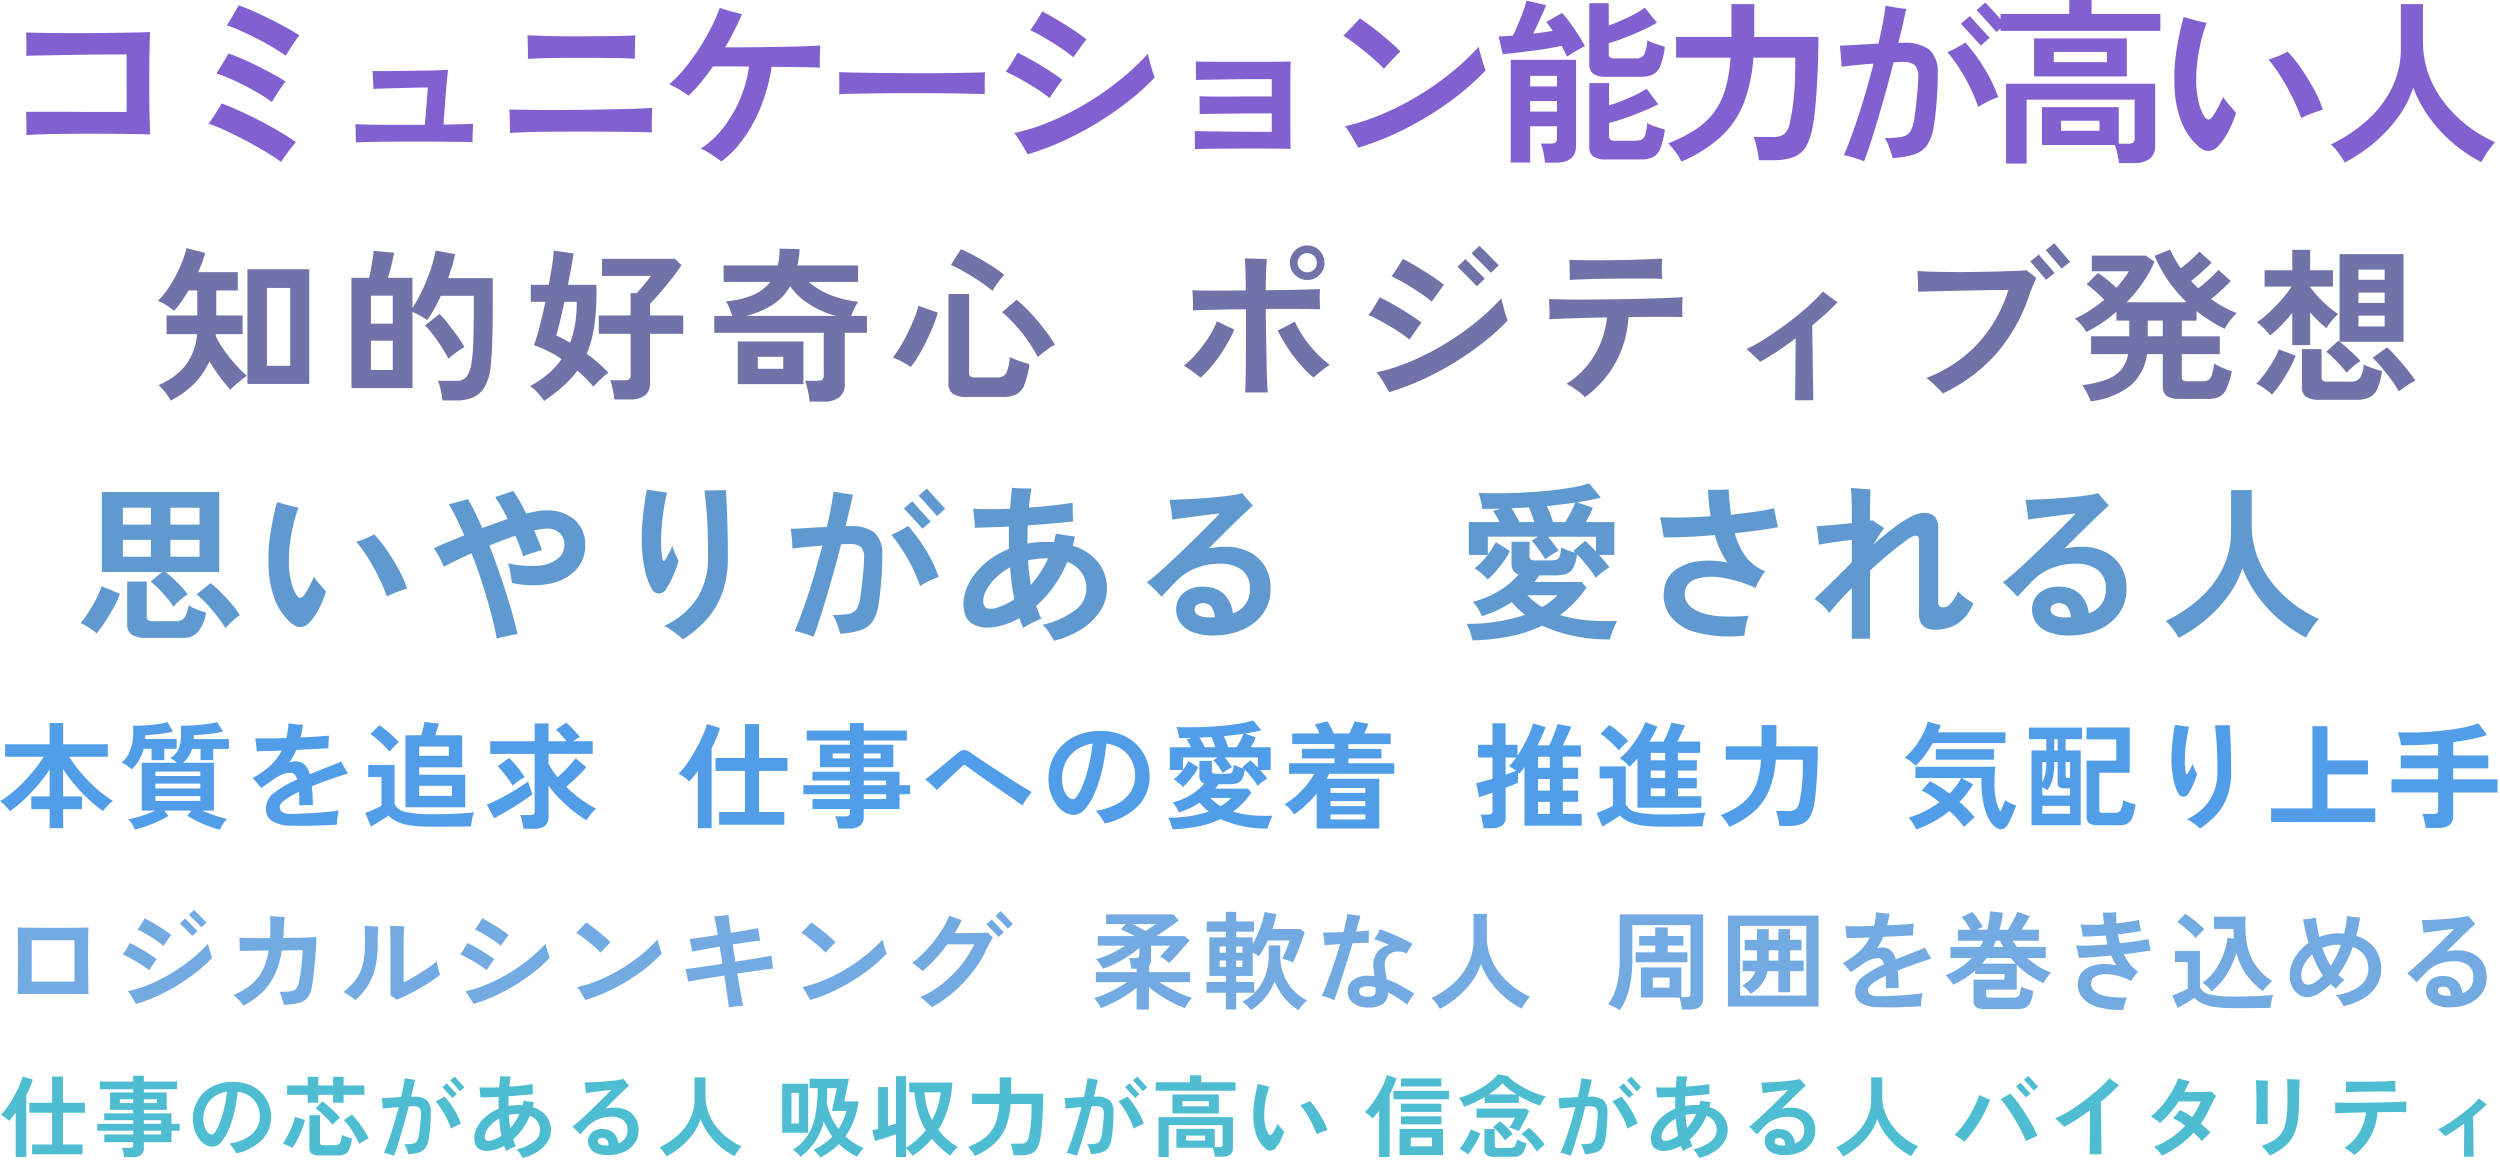
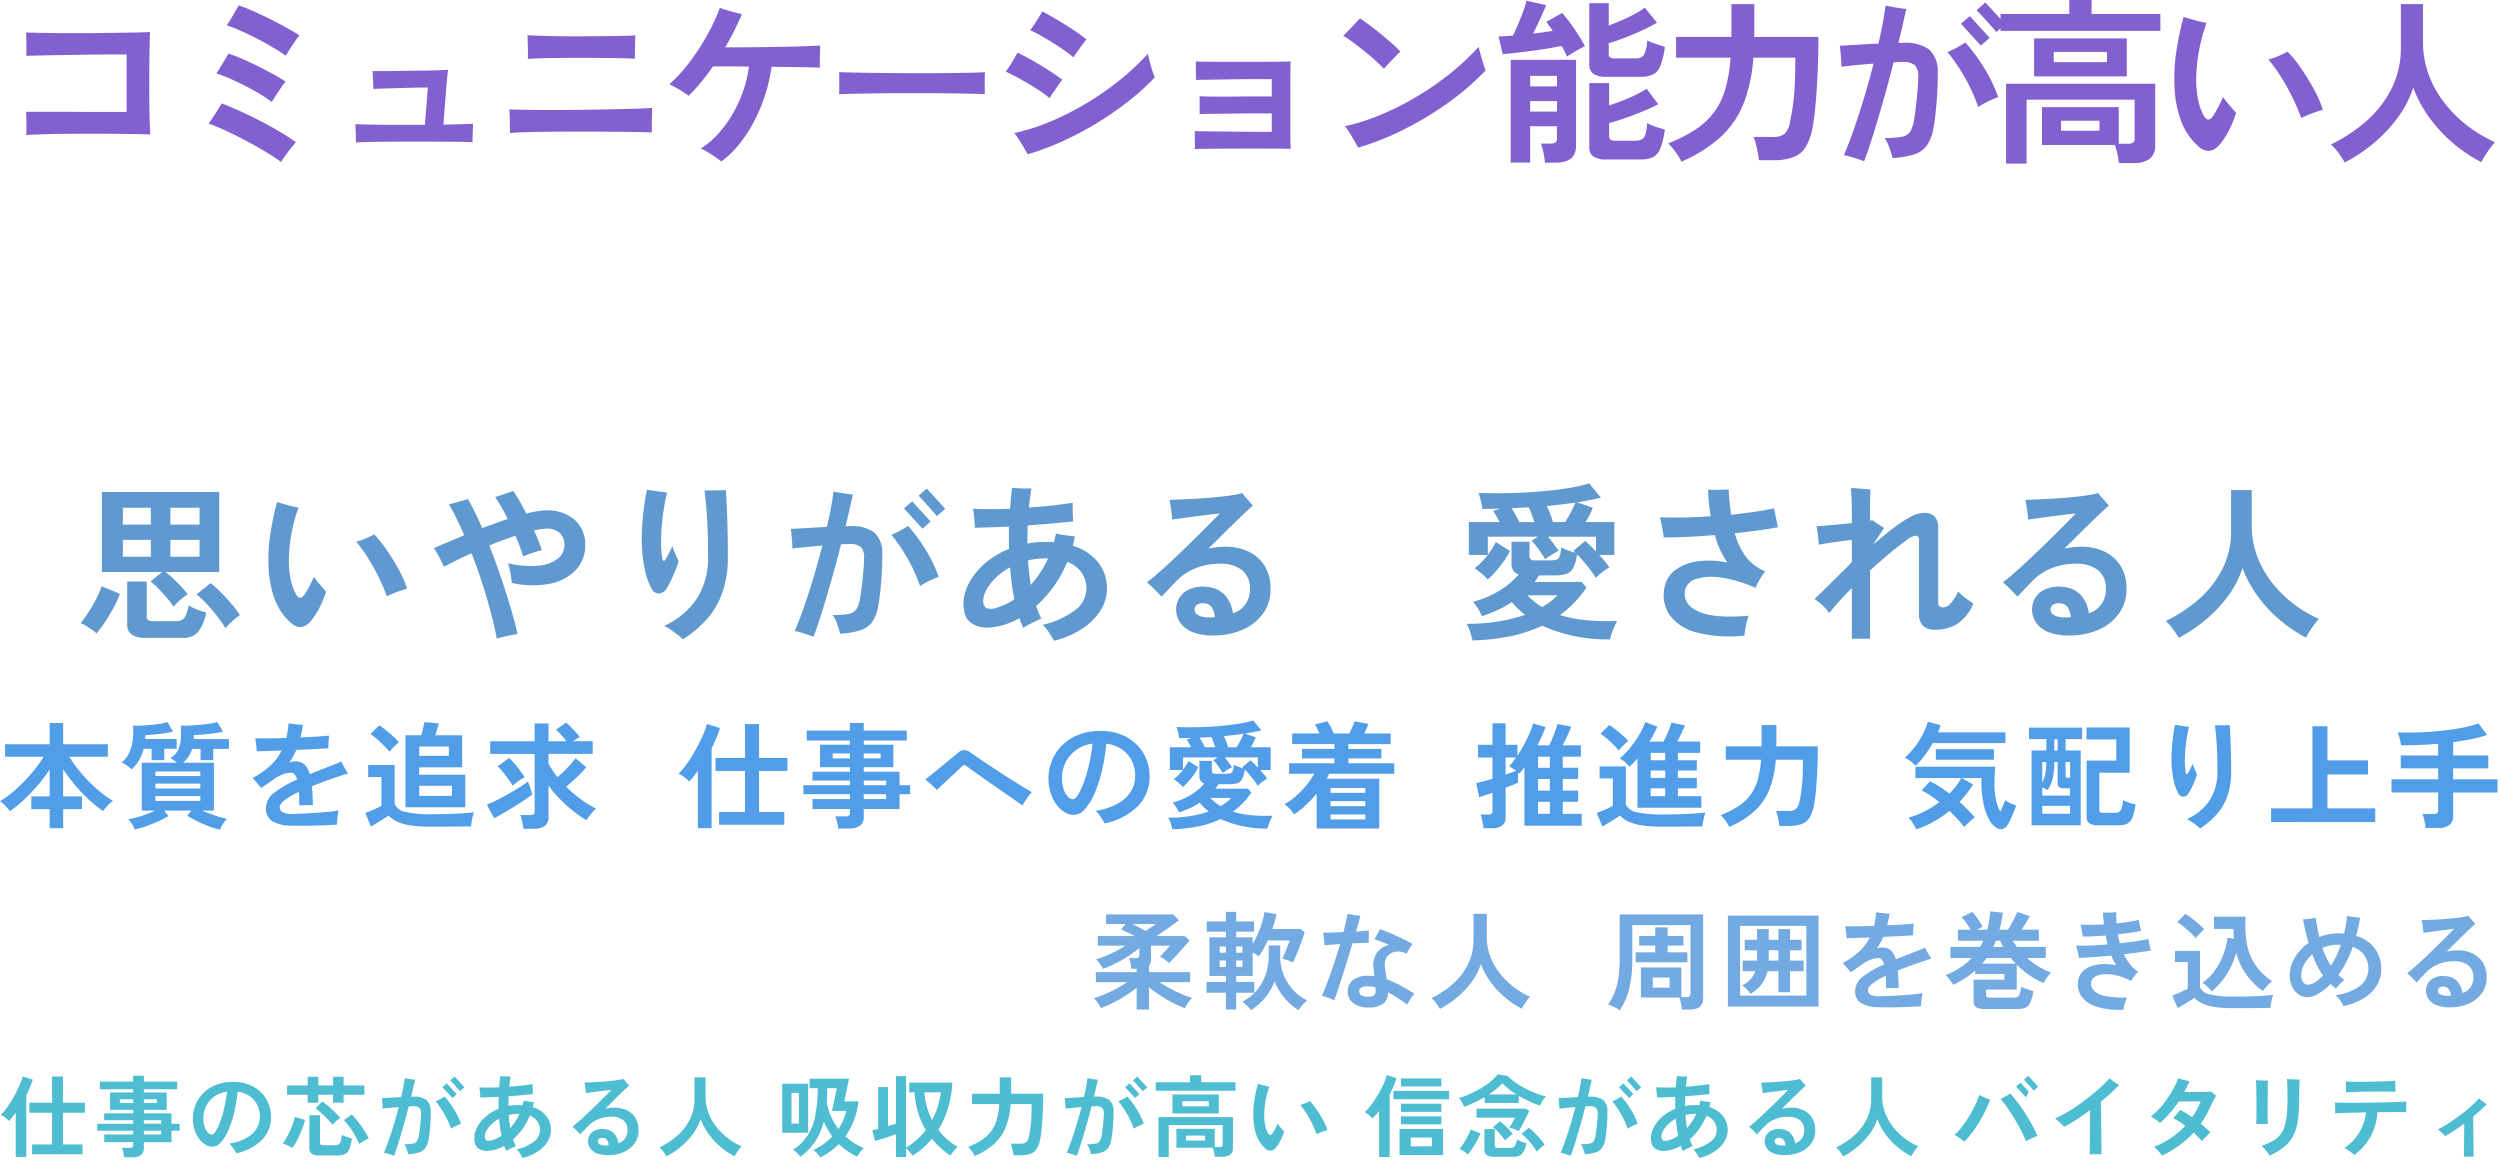
<svg xmlns="http://www.w3.org/2000/svg" width="420" height="196" viewBox="0 0 420 196">
  <path fill="#fff" d="M0 0h420v196H0z" />
  <path fill="#73aae1" d="M272.124 169.73a3.523 3.523 0 0 0-.549-.351q-.351-.189-.729-.369a4.706 4.706 0 0 0-.684-.27 9.254 9.254 0 0 0 1.08-1.98 11.349 11.349 0 0 0 .648-2.47 20.887 20.887 0 0 0 .216-3.186v-7.484h14.022v14.13q0 1.854-2.232 1.854h-1.332a9.211 9.211 0 0 0-.164-1.026 6.6 6.6 0 0 0-.27-.99h-6.46v-5.058h6.8v4.986h.846a.856.856 0 0 0 .526-.126.565.565 0 0 0 .158-.468v-11.5h-9.77v5.688a21.26 21.26 0 0 1-.5 4.9 11.309 11.309 0 0 1-1.606 3.72Zm2.664-8.064v-1.676h3.294v-1.132h-2.7v-1.62h2.7v-1.44h2.088v1.44h2.646v1.62h-2.646v1.132h3.312v1.674Zm2.88 4.248h2.826v-1.692h-2.826Zm12.618 3.186v-15.282h15.228V169.1Zm2.052-1.836h11.124v-11.718h-11.124Zm1.746-.288a4.527 4.527 0 0 0-.594-.747 3.563 3.563 0 0 0-.828-.675 4.214 4.214 0 0 0 2.25-2.394h-2.142v-1.782h2.412v-1.728h-2.07v-1.76h2.07v-1.8h1.962v1.8h1.62v-1.8h1.962v1.8h1.926v1.76h-1.926v1.728h2.286v1.782h-2.286v3.53h-1.962v-3.53h-1.818a5.561 5.561 0 0 1-1.035 2.23 6.816 6.816 0 0 1-1.827 1.586Zm3.06-5.6h1.62v-1.726h-1.62Zm18.216 7.832a5.853 5.853 0 0 1-2.7-.684 2.215 2.215 0 0 1-.99-2.07 2.988 2.988 0 0 1 1.269-2.358 16.691 16.691 0 0 1 3.591-2.07 2.117 2.117 0 0 0-.378-.783.742.742 0 0 0-.594-.279 3.643 3.643 0 0 0-1.323.27 6.025 6.025 0 0 0-1.341.738q-.4.288-.945.666l-1.017.7q-.27-.306-.666-.783a8.7 8.7 0 0 0-.7-.765 12.962 12.962 0 0 0 2.817-1.971 8.332 8.332 0 0 0 1.737-2.313q-1.242.036-2.277.072t-1.611.036q-.018-.234-.054-.6t-.081-.756a4.7 4.7 0 0 0-.117-.657q.81.018 2.106.009t2.754-.063q.126-.522.216-1.1t.126-1.188q.414.072 1.089.144a11.175 11.175 0 0 0 1.161.072 17.6 17.6 0 0 1-.378 1.98q1.422-.054 2.619-.135t1.845-.153q-.036.234-.063.6t-.036.738q-.009.369-.009.621-.414.036-1.188.081t-1.755.09q-.981.045-2.061.1-.234.522-.5 1t-.576.945a3.846 3.846 0 0 1 .432-.117 2.2 2.2 0 0 1 .45-.045 2.105 2.105 0 0 1 1.449.486 3.08 3.08 0 0 1 .837 1.512q.522-.216 1.089-.441t1.173-.457q.846-.342 1.584-.63a11.244 11.244 0 0 0 1.044-.45l.324.6q.2.369.414.72t.342.549q-.36.09-.927.279l-1.134.378q-.567.189-.945.333-1.476.522-2.646 1.008a28.52 28.52 0 0 1 .162 2.934q-.27-.011-.678-.011l-.792.018q-.387.009-.639.027-.018-.576-.018-1.107t-.036-1a12.588 12.588 0 0 0-2.241 1.3q-.765.594-.765 1.062a.923.923 0 0 0 .378.774 2.83 2.83 0 0 0 1.53.306q.432 0 1.134-.027t1.549-.07q.846-.045 1.71-.108t1.62-.144a12.556 12.556 0 0 0 1.26-.189q-.108.5-.189 1.152a6.587 6.587 0 0 0-.061 1.062q-.756.054-1.74.099t-2.013.072q-1.035.027-1.987.018t-1.64-.027Zm18.072.306a2.5 2.5 0 0 1-1.458-.315 1.241 1.241 0 0 1-.414-1.053v-3.564h5.184v-.954h-4.914v-.558a15.966 15.966 0 0 1-1.683 1.26 17.042 17.042 0 0 1-2.007 1.116 4.717 4.717 0 0 0-.333-.5q-.225-.306-.477-.621a3.465 3.465 0 0 0-.468-.495 13.864 13.864 0 0 0 2.475-1.278 10.731 10.731 0 0 0 1.917-1.6h-3.582v-1.862h4.968q.144-.252.279-.513t.261-.531h-4.248v-1.856h2.142q-.306-.522-.72-1.116a7.324 7.324 0 0 0-.81-.99l1.818-.882a11.993 11.993 0 0 1 .936 1.215 13.776 13.776 0 0 1 .792 1.287q-.18.072-.441.207t-.549.279h1.746a15.162 15.162 0 0 0 .324-1.521q.126-.783.2-1.575l2.124.252q-.108.756-.243 1.458t-.335 1.386h1.44q.252-.414.567-.99t.594-1.134a7.262 7.262 0 0 0 .383-.876l2.106.72q-.216.414-.612 1.062t-.77 1.218h2.9v1.854h-4.376q.144.252.324.522t.378.522h4.842v1.854h-3.132a13.6 13.6 0 0 0 1.89 1.413 11.2 11.2 0 0 0 2.124 1.035 6.53 6.53 0 0 0-.7.864 7.533 7.533 0 0 0-.558.9 12.767 12.767 0 0 1-2.349-1.3 16.38 16.38 0 0 1-2.153-1.774v4.176h-5.148v.864a.478.478 0 0 0 .126.378.821.821 0 0 0 .5.108h3.928a1.469 1.469 0 0 0 .72-.144.938.938 0 0 0 .387-.549 5.473 5.473 0 0 0 .207-1.143q.216.108.594.252t.783.27q.4.126.675.2a6.572 6.572 0 0 1-.5 1.944 1.688 1.688 0 0 1-.855.864 3.7 3.7 0 0 1-1.377.216ZM333 161.9h5.652q-.234-.234-.45-.477t-.414-.477h-4.032l-.369.477q-.187.243-.387.477Zm1.854-2.81h1.674q-.144-.252-.27-.513t-.252-.531h-.684q-.108.27-.225.531t-.243.513Zm21.888 10.55a12.752 12.752 0 0 1-4.617-.55 4.7 4.7 0 0 1-2.525-1.817 3.6 3.6 0 0 1-.432-2.709 2.672 2.672 0 0 1 .774-1.413 3.907 3.907 0 0 1 1.472-.861 6.592 6.592 0 0 1 1.944-.324 9.213 9.213 0 0 1 2.16.207q-.234-.378-.441-.792t-.387-.846q-1.53.144-2.961.252t-2.475.144q-.036-.234-.108-.612t-.171-.774q-.1-.4-.189-.684 1.008.036 2.4-.018t2.889-.18q-.09-.378-.171-.747t-.153-.747q-1.1.072-2.1.126t-1.755.036q-.018-.27-.081-.648t-.144-.756q-.081-.378-.153-.612.81.054 1.827.054t2.121-.079q-.054-.522-.1-1.017t-.081-.963q.522.018 1.179 0a7.7 7.7 0 0 0 1.071-.09q-.018.45 0 .927t.036.981q1.08-.108 2.061-.261t1.7-.333q.036.342.153.918t.207.936q-.738.162-1.755.306t-2.133.27q.072.378.153.756t.189.738q1.44-.144 2.7-.333t2.106-.369a5.944 5.944 0 0 0 .09.639q.072.387.162.747t.144.54q-.882.144-2.052.315t-2.484.315a8.231 8.231 0 0 0 1.035 1.692 5.2 5.2 0 0 0 1.377 1.224 3.549 3.549 0 0 0-.4.441q-.234.3-.459.612t-.351.531a9.573 9.573 0 0 0-2.277-.891 7.979 7.979 0 0 0-2.106-.252 3.527 3.527 0 0 0-1.593.369 1.283 1.283 0 0 0-.72.972 1.651 1.651 0 0 0 .441 1.395 3.675 3.675 0 0 0 1.908.918 14.733 14.733 0 0 0 3.645.243q-.108.27-.243.693t-.225.81a5.026 5.026 0 0 0-.102.571Zm14.832-3.1a8.5 8.5 0 0 0-.729-.783 4.255 4.255 0 0 0-.837-.639 8.5 8.5 0 0 0 2.115-2.106 11.78 11.78 0 0 0 1.4-2.664 12 12 0 0 0 .693-2.808l1.08.162q-.036-.4-.054-.8t-.018-.837h-3.276v-2.07h5.328a18.775 18.775 0 0 0 .18 4.419 9.435 9.435 0 0 0 1.372 3.576 10.166 10.166 0 0 0 2.88 2.844 8.057 8.057 0 0 0-.864.846q-.45.5-.7.81a12.417 12.417 0 0 1-2.736-2.727 10.864 10.864 0 0 1-1.71-3.717 13.819 13.819 0 0 1-1.598 3.627 11.807 11.807 0 0 1-2.526 2.871Zm3.69 2.826a21.967 21.967 0 0 1-3.164-.185 7.394 7.394 0 0 1-2.07-.576 4.966 4.966 0 0 1-1.39-.963q-.324.234-.837.549t-1.044.63q-.531.315-.927.531l-.882-2.106.873-.351q.513-.207 1-.432t.72-.351v-4.482H365.4v-1.872h4.194v6.084a2.248 2.248 0 0 0 1.647 1.224 16.412 16.412 0 0 0 4.023.36q2.3 0 3.96-.081t2.682-.225a4.038 4.038 0 0 0-.2.621q-.108.423-.18.873t-.09.72q-.5 0-1.314.009l-1.719.018q-.909.009-1.737.009Zm-6.39-11.754a9.535 9.535 0 0 0-.864-.9q-.54-.5-1.134-1a9.239 9.239 0 0 0-1.1-.8l1.35-1.386a9.258 9.258 0 0 1 1.071.729q.621.477 1.206.99a9.285 9.285 0 0 1 .909.891q-.162.144-.45.423t-.567.567a4.79 4.79 0 0 0-.421.49Zm24.84 11.416a7.591 7.591 0 0 0-.594-1 4.38 4.38 0 0 0-.738-.855 8.441 8.441 0 0 0 4.086-1.539 3.571 3.571 0 0 0 1.422-2.907 3.942 3.942 0 0 0-.621-2.151 3.806 3.806 0 0 0-2.007-1.486q-.288.81-.63 1.575t-.738 1.485q-.234.414-.5.828t-.549.792q.234.234.486.441t.54.405a6.212 6.212 0 0 0-.522.459q-.288.279-.531.549a5 5 0 0 0-.369.45 6.022 6.022 0 0 1-.918-.756 9.879 9.879 0 0 1-2.007 1.6 3.889 3.889 0 0 1-1.971.612 2.432 2.432 0 0 1-1.332-.432 3.315 3.315 0 0 1-1.107-1.26 4.241 4.241 0 0 1-.441-2.016 5.64 5.64 0 0 1 .873-2.979 8.015 8.015 0 0 1 2.295-2.421q-.288-.954-.513-1.953t-.423-2.025q.5-.018 1.116-.1t1.026-.153q.108.81.261 1.629t.333 1.611a8.26 8.26 0 0 1 1.548-.468 8.423 8.423 0 0 1 1.656-.162 8.015 8.015 0 0 1 .954.054q.2-.792.333-1.566a9.934 9.934 0 0 0 .153-1.422 11.035 11.035 0 0 0 1.143.189q.675.081 1.071.1-.126.774-.288 1.539t-.378 1.539a5.871 5.871 0 0 1 3.15 2.124 5.618 5.618 0 0 1 1.062 3.366 5.39 5.39 0 0 1-.774 2.88 6.434 6.434 0 0 1-2.2 2.124 11.063 11.063 0 0 1-3.357 1.3Zm-5.976-3.6a2.273 2.273 0 0 0 1.233-.432 7.479 7.479 0 0 0 1.305-1.116 12.4 12.4 0 0 1-1.008-1.665 17.227 17.227 0 0 1-.81-1.881 5.927 5.927 0 0 0-1.341 1.656 3.777 3.777 0 0 0-.5 1.8 1.948 1.948 0 0 0 .324 1.242.988.988 0 0 0 .797.396Zm3.834-3.2q.2-.288.378-.594t.342-.594a15.127 15.127 0 0 0 .972-2.3 1.844 1.844 0 0 0-.264-.026h-.279a6.122 6.122 0 0 0-1.332.144 6.639 6.639 0 0 0-1.224.4 16.43 16.43 0 0 0 .615 1.532 10.717 10.717 0 0 0 .792 1.434Zm20.322 7a6.244 6.244 0 0 1-2.494-.338 2.886 2.886 0 0 1-1.43-1.086 2.5 2.5 0 0 1-.4-1.548 2.293 2.293 0 0 1 .972-1.755 3.314 3.314 0 0 1 2.3-.513 2.884 2.884 0 0 1 1.98.882 3.572 3.572 0 0 1 .864 1.98 2.637 2.637 0 0 0 1.836-2.646 2.438 2.438 0 0 0-.9-2.07 3.863 3.863 0 0 0-2.34-.648 6.923 6.923 0 0 0-2.637.495 5.9 5.9 0 0 0-2.061 1.377q-.522.54-.954 1t-.648.693q-.306-.342-.765-.8a10.236 10.236 0 0 0-.819-.747q.486-.36 1.152-.945t1.449-1.314q.783-.729 1.575-1.494t1.521-1.485q.729-.72 1.3-1.3t.873-.9q-.342.018-.99.1t-1.413.18q-.765.1-1.494.2t-1.233.171q-.018-.252-.063-.657t-.108-.81q-.063-.4-.117-.675.558 0 1.4-.036t1.8-.1q.954-.063 1.872-.153t1.647-.2a6.948 6.948 0 0 0 1.107-.234q.126.144.342.4l.441.513q.225.261.387.441-.414.36-1.179 1.089t-1.7 1.656q-.936.927-1.908 1.9.45-.09.9-.144a7.7 7.7 0 0 1 .918-.054 5.741 5.741 0 0 1 2.475.513 4.144 4.144 0 0 1 1.737 1.5 4.516 4.516 0 0 1 .666 2.466 4.355 4.355 0 0 1-.738 2.628 5.225 5.225 0 0 1-2.099 1.773 7.469 7.469 0 0 1-3.024.693Zm-.774-1.944h.306a2.47 2.47 0 0 0 .306-.018 2.115 2.115 0 0 0-.288-1.026 1.019 1.019 0 0 0-.756-.468 1.194 1.194 0 0 0-.81.117.611.611 0 0 0-.324.495.7.7 0 0 0 .378.657 2.312 2.312 0 0 0 1.188.241ZM190.956 169.604v-3.672a19.988 19.988 0 0 1-1.809 1.305 22.756 22.756 0 0 1-2.106 1.206 20.3 20.3 0 0 1-2.115.927 4.059 4.059 0 0 0-.5-.9 4.369 4.369 0 0 0-.652-.774 15.493 15.493 0 0 0 1.881-.684q1-.432 1.971-.963t1.746-1.053H184.1v-1.674h6.856v-.576h-.9a6.36 6.36 0 0 0-.135-.927 4.558 4.558 0 0 0-.243-.855h1.134a.753.753 0 0 0 .45-.108.492.492 0 0 0 .144-.414v-1.17a21.307 21.307 0 0 1-2.826 1.962 19.37 19.37 0 0 1-3.28 1.53 6.779 6.779 0 0 0-.531-.855 6.081 6.081 0 0 0-.621-.765 16.953 16.953 0 0 0 2.533-.954 18.991 18.991 0 0 0 2.367-1.314h-4.626v-1.62h6.228q-.612-.324-1.215-.612t-1.107-.5l.774-.9h-3.276v-1.62h11.286l.918.99q-.414.324-1.062.792t-1.359.954q-.711.486-1.341.9H199l.846.72q-.27.324-.711.837t-.943 1.073q-.5.567-.981 1.08t-.8.819a5.718 5.718 0 0 0-.7-.567 5.79 5.79 0 0 0-.846-.513q.234-.216.558-.567l.648-.7q.324-.351.5-.567h-3.2v2.286a1.515 1.515 0 0 1-.342 1.08v1.08h6.912v1.674h-5.187q.792.5 1.746 1.026t1.935.945a16.671 16.671 0 0 0 1.827.675 6.4 6.4 0 0 0-.648.792 4.859 4.859 0 0 0-.54.936 18.842 18.842 0 0 1-2.124-.944 22.439 22.439 0 0 1-2.115-1.242 19.983 19.983 0 0 1-1.809-1.341v3.762Zm1.494-13.214q.45-.27.945-.6t.783-.549h-3.942q.522.252 1.089.549t1.125.6Zm13.5 13.2v-2.812h-3.258v-1.818h3.258v-1.008h-2.772v-6.48h2.772v-.954h-3.222v-1.71h3.222v-1.618h1.728v1.62h3.006v1.71h-3.006v.954h2.772v1.1a15.576 15.576 0 0 0 1.233-2.6 15.955 15.955 0 0 0 .765-2.745l2 .36a20.663 20.663 0 0 1-.684 2.484h4.7l.72.54q-.18.612-.513 1.53t-.711 1.863q-.378.945-.756 1.683a6.018 6.018 0 0 0-.882-.36 7.334 7.334 0 0 0-.918-.252q.2-.378.45-.972t.477-1.179q.225-.585.333-.927h-3.658q-.342.72-.729 1.4a13.333 13.333 0 0 1-.819 1.278 3.374 3.374 0 0 0-.45-.333 6.348 6.348 0 0 0-.558-.315v3.924h-2.772v1.007h3.042v1.818h-3.042v2.812Zm4.23.108a4.685 4.685 0 0 0-.432-.486q-.27-.27-.558-.531a3.163 3.163 0 0 0-.5-.387 7.745 7.745 0 0 0 2.421-1.89 8.216 8.216 0 0 0 1.521-2.682 9.861 9.861 0 0 0 .522-3.24v-1.66h1.926v1.656a8.568 8.568 0 0 0 1.2 4.554 8.1 8.1 0 0 0 3.314 3.042 6 6 0 0 0-.756.738 8.943 8.943 0 0 0-.7.882 9.9 9.9 0 0 1-2.423-2.133 10.125 10.125 0 0 1-1.575-2.709 9.882 9.882 0 0 1-1.548 2.709 9.742 9.742 0 0 1-2.412 2.129Zm-5.274-7.258h1.044v-1.08h-1.044Zm2.772 0h1.044v-1.08h-1.044Zm-2.772-2.376h1.044v-1.062h-1.044Zm2.772 0h1.044v-1.062h-1.044Zm22.194 9.198a4.019 4.019 0 0 1-2.493-.729 2.325 2.325 0 0 1-.963-1.953 2.319 2.319 0 0 1 .909-1.944 4.148 4.148 0 0 1 2.583-.7q.252 0 .5.018t.477.054q-.036-.414-.072-.774t-.072-.63a3.66 3.66 0 0 1 .63-2.61 3.359 3.359 0 0 1 2.011-1.244q-.7-.306-1.368-.558t-1.134-.4a5.694 5.694 0 0 0 .324-.513q.18-.315.351-.63a3.455 3.455 0 0 0 .243-.531q.594.18 1.332.477t1.512.648q.774.351 1.476.7t1.188.639a8.267 8.267 0 0 0-.522.792q-.288.486-.468.846a3.085 3.085 0 0 0-1.3-.36 2.537 2.537 0 0 0-1.26.243 1.942 1.942 0 0 0-.891.891 2.638 2.638 0 0 0-.189 1.566q.036.378.126.9t.162 1.062a16.712 16.712 0 0 1 2.376 1.071q1.17.639 2.268 1.341a9.559 9.559 0 0 0-.639.873 8.387 8.387 0 0 0-.563.983q-.738-.572-1.557-1.1a18.656 18.656 0 0 0-1.665-.963 2.344 2.344 0 0 1-.846 1.923 4.078 4.078 0 0 1-2.466.612Zm-5.706-1.206a7.02 7.02 0 0 0-1.008-.432 9.614 9.614 0 0 0-1.1-.324q.324-.684.711-1.674t.8-2.16q.414-1.17.819-2.421t.747-2.439q-.828.054-1.512.108t-1.08.108q-.018-.252-.063-.657t-.1-.819q-.054-.414-.108-.648l1.512-.045q.918-.027 1.908-.063.252-.936.432-1.746t.252-1.332q.414.09 1.062.2t1.1.144q-.072.36-.27 1.062t-.45 1.584q.648-.036 1.206-.081t.954-.1q-.018.4-.027 1.026t-.007 1.043q-.4 0-1.134.027t-1.584.063q-.4 1.332-.837 2.754t-.864 2.745q-.423 1.323-.783 2.385t-.576 1.692Zm5.544-.612q.936 0 1.179-.279a1.16 1.16 0 0 0 .211-.855 1.063 1.063 0 0 1-.018-.207 1.719 1.719 0 0 0-.018-.243 5.12 5.12 0 0 0-1.242-.162 2.308 2.308 0 0 0-1.125.207.723.723 0 0 0-.351.675.723.723 0 0 0 .351.63 1.834 1.834 0 0 0 1.013.234Zm12.19 2.052a9.315 9.315 0 0 0-.63-.963 5.2 5.2 0 0 0-.774-.855 15.974 15.974 0 0 0 3.596-2.388 10.719 10.719 0 0 0 2.529-3.267 9.007 9.007 0 0 0 .927-4.086v-4.41h2.232v3.8a9.412 9.412 0 0 0 .594 3.363 10.689 10.689 0 0 0 1.62 2.862 12.827 12.827 0 0 0 2.322 2.277 13.675 13.675 0 0 0 2.718 1.615 9.144 9.144 0 0 0-.747.972 10.529 10.529 0 0 0-.639 1.044 15.176 15.176 0 0 1-2.88-1.944 14.343 14.343 0 0 1-2.368-2.574 13.129 13.129 0 0 1-1.61-2.988 10.5 10.5 0 0 1-1.566 3.036 14.723 14.723 0 0 1-2.412 2.553 16.389 16.389 0 0 1-2.912 1.953Z" />
  <path fill="#529de7" d="M321.941 139.345a9.14 9.14 0 0 0-.553-1 4.917 4.917 0 0 0-.766-.978 14.519 14.519 0 0 0 2.725-1.067 17.27 17.27 0 0 0 2.473-1.532q-.776-.621-1.542-1.144a8.6 8.6 0 0 0-1.445-.815l1.4-1.552a12.534 12.534 0 0 1 1.62.912q.82.543 1.654 1.162a11.535 11.535 0 0 0 1.979-2.617h-7.7v-1.9h13.422q-.058.5-.1 1.251t-.039 1.62a12.475 12.475 0 0 0 .264 2.714 6.851 6.851 0 0 0 .727 1.959q.272-.582.495-1.125t.3-.8a3.782 3.782 0 0 0 .495.31q.32.175.7.339a4.817 4.817 0 0 0 .669.242q-.1.31-.291.786t-.417.989q-.223.514-.436.941a4.45 4.45 0 0 1-.388.659 1.281 1.281 0 0 1-.8.582 1.228 1.228 0 0 1-.883-.136 3.848 3.848 0 0 1-1.392-1.574 9.973 9.973 0 0 1-.912-2.715 17.982 17.982 0 0 1-.32-3.52v-.621h-3.3l1.9 1.067a16.5 16.5 0 0 1-2.285 2.928q.738.659 1.387 1.321t1.173 1.278q-.446.349-.931.8t-.834.844q-.427-.562-1.067-1.28t-1.416-1.431a19.791 19.791 0 0 1-2.674 1.804 17.394 17.394 0 0 1-2.892 1.299Zm-.117-10.706q-.369-.349-.815-.708a5.227 5.227 0 0 0-1.008-.63 13.187 13.187 0 0 0 1.649-1.775 13.99 13.99 0 0 0 1.358-2.114 10.265 10.265 0 0 0 .853-2.163l2.153.582a5.729 5.729 0 0 1-.194.592q-.116.3-.252.611h11.346v1.8h-12.219a20.1 20.1 0 0 1-1.338 2.069 12.372 12.372 0 0 1-1.533 1.736Zm3.395-1.008v-1.765h9.756v1.765Zm16.079 11.016v-12.568h2.483v-1.9h-2.91v-1.94h8.922v1.94h-2.773v1.9h2.541v12.568Zm11.269 0a2.76 2.76 0 0 1-1.561-.33 1.272 1.272 0 0 1-.456-1.105v-9.427h4.983v-3.569h-5v-2h7.254v7.6h-5.1v6.251a.475.475 0 0 0 .126.378.9.9 0 0 0 .533.107h1.959a1.047 1.047 0 0 0 .98-.436 4.459 4.459 0 0 0 .378-1.678q.233.116.611.262t.786.262q.407.116.7.194a9.291 9.291 0 0 1-.5 2.153 1.971 1.971 0 0 1-.853 1.047 3.042 3.042 0 0 1-1.435.291Zm-9.465-4.985h4.674v-1.222h-.853a1.934 1.934 0 0 1-.95-.175.771.771 0 0 1-.291-.718v-3.53h-.562a14.081 14.081 0 0 1-.126 2.056 6.812 6.812 0 0 1-.37 1.458 6.856 6.856 0 0 1-.63 1.222q-.175-.116-.417-.252a4.58 4.58 0 0 0-.475-.233Zm0 3.045h4.674v-1.318h-4.674Zm4.364-6.032h.31v-2.657h-.756v2.313q0 .252.1.3a.866.866 0 0 0 .346.044Zm-4.364.8a5.617 5.617 0 0 0 .495-1.426 11.02 11.02 0 0 0 .184-2.027h-.679Zm2.017-5.392h.562v-1.9h-.562Zm24.478 13.107a5.241 5.241 0 0 0-.65-.572q-.417-.32-.844-.6a4.776 4.776 0 0 0-.7-.4 8.98 8.98 0 0 0 3.831-3.2 8.678 8.678 0 0 0 1.29-4.81q0-2.231-.068-3.685t-.165-2.415q-.1-.96-.175-1.658h.737q.466 0 .941-.01t.8-.029q.058.834.116 2.134t.095 2.786q.029 1.484.029 2.88a12.323 12.323 0 0 1-.621 4.09 9.258 9.258 0 0 1-1.794 3.094 13.564 13.564 0 0 1-2.822 2.395Zm-1.92-5.9a1.056 1.056 0 0 1-.853.553.945.945 0 0 1-.873-.572 8.259 8.259 0 0 1-.834-2.454 16.647 16.647 0 0 1-.311-3.286 27.622 27.622 0 0 1 .165-2.909q.165-1.552.436-2.851.562.078 1.212.175t1.135.155a24.07 24.07 0 0 0-.495 2.706 24.755 24.755 0 0 0-.2 2.764 11.214 11.214 0 0 0 .155 2.231q.039.252.155.252t.272-.291q.155-.252.378-.679a5.365 5.365 0 0 0 .339-.776q.078.252.223.611t.291.669q.145.31.223.485a10.159 10.159 0 0 1-.349 1.018q-.233.592-.514 1.183a9.539 9.539 0 0 1-.555 1.02Zm13.868 4.81v-2.285h6.944v-13.81h2.521v5.741h6.808v2.366h-6.808v5.7h8.03v2.292Zm25.952.989a5.936 5.936 0 0 0-.107-.776q-.087-.446-.194-.873a4.72 4.72 0 0 0-.223-.7h1.881a.963.963 0 0 0 .579-.129.636.636 0 0 0 .175-.524v-2.948h-7.833v-2.208h7.836v-1.846h-6.284v-2.172h6.284v-1.959q-1.571.136-3.152.194t-3.074.058q-.078-.466-.233-1.106a7.6 7.6 0 0 0-.33-1.067q1.241.058 2.7.029t2.987-.145q1.532-.116 3-.31t2.715-.466a14.227 14.227 0 0 0 2.143-.621l1.455 1.959a21.357 21.357 0 0 1-2.657.7q-1.455.291-3.026.5v2.231h5.9v2.172h-5.906v1.849h7.448v2.211h-7.448v3.876a1.9 1.9 0 0 1-.621 1.581 2.987 2.987 0 0 1-1.881.495Z" />
-   <path fill="#73aae1" d="M2.952 167.012q.018-.324.036-1.188t.027-2.034q.009-1.17.009-2.439v-2.421q0-1.152-.018-1.989t-.036-1.125q.252.018.945.027t1.665.018q.972.009 2.088.009h4.374q1.008 0 1.746-.018t1.08-.036q-.018.234-.036.891t-.027 1.583q-.009.927-.009 2.007t.009 2.151l.018 2.016q.009.945.027 1.626.018.675.036.927-.4-.018-1.314-.027t-2.142-.014H6.345q-1.215 0-2.124.009t-1.269.027Zm2.376-2.106h7.182v-6.948H5.328Zm17.514 3.762q-.126-.234-.387-.678t-.531-.864a4.97 4.97 0 0 0-.432-.6 20.584 20.584 0 0 0 3.6-1.143 28.41 28.41 0 0 0 3.618-1.827 29.6 29.6 0 0 0 3.375-2.34 25.161 25.161 0 0 0 2.871-2.682q.036.2.126.549t.2.729q.108.378.216.684a4.284 4.284 0 0 0 .162.414 23.832 23.832 0 0 1-2.63 2.385 32.876 32.876 0 0 1-3.15 2.187 32.445 32.445 0 0 1-3.465 1.845 26.519 26.519 0 0 1-3.573 1.341Zm2.2-5.67a12.47 12.47 0 0 0-1.323-.954q-.765-.486-1.575-.936t-1.512-.774a10.76 10.76 0 0 0 .612-.909q.324-.531.576-1 .54.252 1.17.6t1.269.738q.639.387 1.188.756t.891.639q-.27.342-.648.891t-.652.949Zm2.408-4.108a15.006 15.006 0 0 0-1.314-.972q-.756-.5-1.548-.972a16.783 16.783 0 0 0-1.494-.792q.288-.378.621-.9t.6-.99q.522.27 1.143.63t1.251.756q.63.4 1.17.774t.882.666q-.27.324-.657.873t-.654.927Zm4.878-1.656-.36-.369q-.306-.315-.693-.7l-.693-.693a4.8 4.8 0 0 1-.342-.36l.846-.81.36.36q.306.306.684.693t.684.693l.36.36Zm1.512-1.454-.252-.252q-.216-.216-.5-.513t-.588-.585q-.3-.288-.5-.5l-.243-.252.846-.81.36.36q.306.306.684.693t.684.693l.36.36Zm7.074 13.176a7 7 0 0 0-.459-.576q-.3-.342-.621-.675a3.378 3.378 0 0 0-.612-.513 13.359 13.359 0 0 0 2.889-1.71 7.45 7.45 0 0 0 1.944-2.358 10.993 10.993 0 0 0 1.071-3.434q-1.044 0-2.025.018t-1.719.036q-.738.018-1.1.054 0-.216-.009-.666t-.018-.909q-.009-.459-.027-.693.45.036 1.233.054t1.791.018h2.108q.054-.756.054-1.62.018-.648-.009-1.251t-.045-.819q.252.018.7.045l.936.054.828.045-.054.513q-.036.333-.054.7-.018.369-.036.639l-.036.864q-.018.414-.054.81l2.241-.036q1.071-.018 1.944-.054t1.377-.072q0 .576-.054 1.467t-.135 1.926q-.081 1.035-.189 2.07t-.225 1.917a12.561 12.561 0 0 1-.261 1.44 3.257 3.257 0 0 1-.745 1.51 2.916 2.916 0 0 1-1.443.774 11.978 11.978 0 0 1-2.421.288q-.072-.306-.189-.711t-.249-.811a4.431 4.431 0 0 0-.279-.675 11.266 11.266 0 0 0 1.8-.081 1.655 1.655 0 0 0 .936-.4 2 2 0 0 0 .468-.918 12.471 12.471 0 0 0 .261-1.3q.117-.765.207-1.584t.144-1.539q.054-.72.054-1.152-.306 0-1.269.009t-2.223.027a15.008 15.008 0 0 1-1.233 4.167 10.017 10.017 0 0 1-2.124 2.934 14.679 14.679 0 0 1-3.069 2.178Zm25.722-1.008q-.216-.158-.531-.378t-.513-.342v-9.018q0-1.008-.027-1.71t-.045-.954q.288 0 .756.018l.927.036q.459.018.711.018l-.063.936q-.045.666-.045 1.674v6.8q.558-.252 1.332-.693t1.593-.954q.819-.513 1.521-1.017a12.554 12.554 0 0 0 1.116-.874q.054.324.153.783t.216.882q.117.423.189.639-.666.522-1.566 1.116t-1.917 1.17q-1.017.576-2 1.062t-1.807.806Zm-6.93.072q-.36-.306-.936-.7t-1.062-.666a13.662 13.662 0 0 0 1.611-1.514 7.221 7.221 0 0 0 1.116-1.665 8.113 8.113 0 0 0 .657-2.115 16.462 16.462 0 0 0 .216-2.862q0-1.3-.009-1.953a8.042 8.042 0 0 0-.063-1.017q.342.018.783.054t.864.063l.693.045q-.054.4-.09 1.026t-.036 1.818a17.383 17.383 0 0 1-.414 4.05 9.838 9.838 0 0 1-1.242 3.006 11.893 11.893 0 0 1-2.088 2.43Zm19.836.648q-.126-.234-.387-.678t-.531-.864a4.971 4.971 0 0 0-.432-.6 20.584 20.584 0 0 0 3.6-1.143 28.41 28.41 0 0 0 3.618-1.827 29.6 29.6 0 0 0 3.375-2.34 25.16 25.16 0 0 0 2.871-2.682q.036.2.126.549t.2.729q.108.378.216.684a4.283 4.283 0 0 0 .162.414 23.832 23.832 0 0 1-2.63 2.385 32.876 32.876 0 0 1-3.15 2.187 32.445 32.445 0 0 1-3.465 1.845 26.52 26.52 0 0 1-3.573 1.341Zm2.2-5.67a12.47 12.47 0 0 0-1.323-.954q-.765-.486-1.575-.936t-1.512-.774a10.759 10.759 0 0 0 .612-.909q.324-.531.576-1 .54.252 1.17.6t1.269.738q.639.387 1.188.756t.891.639q-.27.342-.648.891t-.652.949Zm2.408-4.108a15.006 15.006 0 0 0-1.314-.972q-.756-.5-1.548-.972a16.783 16.783 0 0 0-1.494-.792q.288-.378.621-.9t.6-.99q.522.27 1.143.63t1.251.756q.63.4 1.17.774t.882.666q-.27.324-.657.873t-.654.927Zm14.166 9.112q-.126-.234-.378-.675t-.522-.873a3.662 3.662 0 0 0-.45-.612 21.858 21.858 0 0 0 3.627-1.161 28.334 28.334 0 0 0 3.618-1.818 29.194 29.194 0 0 0 3.366-2.331 25.417 25.417 0 0 0 2.889-2.7 5.571 5.571 0 0 0 .135.567l.207.729q.107.378.207.675a3.61 3.61 0 0 0 .153.405 26.224 26.224 0 0 1-3.645 3.168 32.671 32.671 0 0 1-4.437 2.714 28.61 28.61 0 0 1-4.77 1.912Zm2.592-7.956q-.324-.342-.828-.8t-1.1-.936q-.594-.477-1.161-.9t-1.019-.694q.234-.216.576-.567t.657-.693q.315-.342.441-.486.432.27 1.008.7t1.17.918q.594.486 1.107.945a10.2 10.2 0 0 1 .8.783q-.2.18-.513.5t-.63.657q-.31.339-.508.573Zm21.528 9.18q-.072-.738-.279-2.178t-.477-3.15l-2.43.387q-1.17.187-2.115.351-.945.162-1.521.288-.036-.216-.117-.63t-.171-.837q-.09-.423-.162-.657.54-.054 1.494-.18t2.178-.315q1.224-.189 2.538-.387-.126-.738-.234-1.467t-.234-1.413q-1.458.252-2.718.477t-1.89.369q-.036-.234-.117-.648t-.171-.828a4.623 4.623 0 0 0-.18-.648q.648-.072 1.944-.261t2.808-.423q-.18-1.116-.342-1.944t-.252-1.17q.324-.018.792-.063t.918-.1q.45-.054.684-.09.036.324.135 1.116t.261 1.908l2.7-.468q1.242-.216 1.872-.342.036.234.108.639l.144.81q.072.405.108.657-.684.054-1.935.234t-2.691.414q.108.7.225 1.431t.225 1.467l2.547-.414q1.215-.2 2.133-.36t1.386-.251q.036.27.081.684t.108.828l.1.666q-.486.036-1.413.162t-2.115.3q-1.188.171-2.5.369.306 1.71.558 3.159t.432 2.223l-.774.09q-.468.054-.909.1t-.732.095Zm13.68-1.224q-.126-.234-.378-.675t-.522-.873a3.662 3.662 0 0 0-.45-.612 21.857 21.857 0 0 0 3.627-1.161 28.334 28.334 0 0 0 3.618-1.818 29.2 29.2 0 0 0 3.366-2.331 25.417 25.417 0 0 0 2.889-2.7 5.576 5.576 0 0 0 .135.567l.207.729q.107.378.207.675a3.61 3.61 0 0 0 .153.405 26.223 26.223 0 0 1-3.645 3.168 32.671 32.671 0 0 1-4.437 2.714 28.61 28.61 0 0 1-4.77 1.912Zm2.592-7.956q-.324-.342-.828-.8t-1.1-.936q-.594-.477-1.161-.9t-1.017-.693q.234-.216.576-.567t.657-.693q.315-.342.441-.486.432.27 1.008.7t1.17.918q.594.486 1.107.945a10.2 10.2 0 0 1 .8.783q-.2.18-.513.5t-.63.657q-.312.338-.51.572Zm17.856 9.144q-.162-.18-.522-.5t-.756-.666a7.1 7.1 0 0 0-.666-.522 15.777 15.777 0 0 0 2.889-1.62 18.788 18.788 0 0 0 2.556-2.169 20.17 20.17 0 0 0 2.1-2.493 16.506 16.506 0 0 0 1.512-2.574h-4.536a27.3 27.3 0 0 1-2.025 2.475 20.676 20.676 0 0 1-2.133 2.025q-.342-.324-.864-.738t-.882-.648a14.859 14.859 0 0 0 1.8-1.539 22.8 22.8 0 0 0 1.773-1.98 21.519 21.519 0 0 0 1.548-2.2 15.264 15.264 0 0 0 1.125-2.2q.27.108.666.252t.792.279a6 6 0 0 0 .648.189 19.391 19.391 0 0 1-1.188 2.2h1.557q.855 0 1.683-.018t1.44-.036a6.782 6.782 0 0 0 .81-.054q.09.09.288.279t.387.351a1.868 1.868 0 0 1 .243.234 7.582 7.582 0 0 0-.531.864q-.315.576-.621 1.242a17.333 17.333 0 0 1-1.6 2.772 23.755 23.755 0 0 1-2.178 2.664 23.434 23.434 0 0 1-2.561 2.331 18.026 18.026 0 0 1-2.754 1.8Zm11.2-11.772q-.036-.036-.243-.261t-.495-.522l-.576-.6q-.288-.3-.495-.513l-.243-.243.882-.81q.054.054.351.369t.675.711.675.711.351.369Zm1.548-1.4q-.036-.054-.333-.369t-.684-.711-.684-.711-.351-.369l.864-.792.351.36q.3.306.675.711t.675.711l.351.36Z" />
  <path fill="#529de7" d="M249.222 139.135a7.3 7.3 0 0 0-.1-.737q-.078-.446-.175-.883a3.025 3.025 0 0 0-.205-.672h1.28a.928.928 0 0 0 .548-.126.6.6 0 0 0 .165-.495v-3.045q-.737.252-1.348.466t-.883.292l-.5-2.366q.446-.1 1.173-.291t1.558-.443v-3.573h-2.425v-2.134h2.425v-3.608h2.207v3.608h2v1.8q.562-.834 1.076-1.784t.924-1.888a13.153 13.153 0 0 0 .62-1.721l2.095.621a30.277 30.277 0 0 1-1.358 3.065h1.978q.233-.485.5-1.135t.514-1.309q.242-.659.378-1.144l2.308.446q-.136.369-.388.921t-.528 1.135q-.281.582-.533 1.086h3.064v1.9h-3.045v1.862h2.58v1.881h-2.58v1.959h2.58v1.881h-2.58v2.023h3.181v2h-9.62v-9.856a13.174 13.174 0 0 1-.873 1.106l-.213-.213v1.726q-.6.291-2.075.853v4.869a1.761 1.761 0 0 1-.572 1.464 2.757 2.757 0 0 1-1.733.459Zm9.174-2.408h1.978v-2.017h-1.978Zm0-3.9h1.978v-1.958h-1.978Zm0-3.84h1.978v-1.861h-1.978Zm-5.454 1.126q.543-.175.989-.33t.756-.291q-.291-.213-.6-.427t-.543-.349a6.682 6.682 0 0 0 .562-.65q.291-.378.6-.8h-1.764Zm22.154 5.586v-8.3a15.554 15.554 0 0 1-1.338 1.4q-.31-.349-.727-.737a3.921 3.921 0 0 0-.921-.64 12.865 12.865 0 0 0 1.755-1.794 17.662 17.662 0 0 0 1.513-2.172 11.978 11.978 0 0 0 1.018-2.143l2.037.756a17.209 17.209 0 0 1-1.338 2.521h2.366a11.229 11.229 0 0 0 .533-1.055q.262-.582.475-1.164a9.063 9.063 0 0 0 .31-.989l2.289.485q-.194.5-.572 1.3t-.727 1.416h3.86v1.9h-3.744v1.241h3.181v1.726h-3.181v1.245h3.181v1.746h-3.181v1.319h3.937v1.94Zm4.267 3.181a24.09 24.09 0 0 1-3.433-.2 8.272 8.272 0 0 1-2.269-.621 5.269 5.269 0 0 1-1.513-1.041q-.349.252-.892.6t-1.1.679q-.553.33-.96.562l-.946-2.268.872-.356q.543-.223 1.057-.466t.786-.4v-4.6h-2.231v-2.014h4.4v6.362a2.371 2.371 0 0 0 1.827 1.329 19.042 19.042 0 0 0 4.4.378q2.481 0 4.27-.089t2.89-.242a4.351 4.351 0 0 0-.213.669q-.116.456-.194.921t-.1.756q-.543 0-1.416.01l-1.852.019q-.979.01-1.872.01Zm-7.409-12.8a9.444 9.444 0 0 0-.853-.941q-.524-.514-1.106-1.018a11.158 11.158 0 0 0-1.106-.853l1.474-1.474a12.094 12.094 0 0 1 1.079.774q.611.485 1.183 1a10.243 10.243 0 0 1 .921.921q-.194.155-.514.446t-.621.611a5.873 5.873 0 0 0-.457.532Zm5.373 7.681h2.425v-1.321h-2.425Zm0-3.065h2.425v-1.243h-2.425Zm0-2.968h2.425v-1.241h-2.425Zm13.189 11.19a6.121 6.121 0 0 0-.669-1.083 7.12 7.12 0 0 0-.766-.892 16.344 16.344 0 0 0 2.919-1.474 8.061 8.061 0 0 0 2.017-1.852 7.937 7.937 0 0 0 1.251-2.521 15.6 15.6 0 0 0 .582-3.461h-5.916v-2.25h6.013v-3.569h2.483v3.259a1.25 1.25 0 0 1-.01.155 1.25 1.25 0 0 0-.01.155h6.983q0 2.095-.087 3.957t-.214 3.293q-.126 1.435-.281 2.269a6.9 6.9 0 0 1-.747 2.346 2.694 2.694 0 0 1-1.358 1.173 6.145 6.145 0 0 1-2.221.339h-1.551q-.039-.369-.126-.844t-.2-.931a4.337 4.337 0 0 0-.252-.747h2.095a1.988 1.988 0 0 0 1.27-.339 2.331 2.331 0 0 0 .611-1.387q.1-.466.194-1.009t.184-1.309q.087-.766.136-1.881t.045-2.68h-4.558a17.265 17.265 0 0 1-1.018 4.868 9.893 9.893 0 0 1-2.444 3.652 15.155 15.155 0 0 1-4.355 2.763ZM120.808 138.551v-2.135h4.348v-6.9h-4.949v-2.176h4.949v-5.7h2.366v5.7h4.771v2.176h-4.774v6.9h4.248v2.135Zm-3.569.582v-9.64q-.369.524-.737.979t-.718.824a5.315 5.315 0 0 0-.844-.737 7.817 7.817 0 0 0-.941-.6 8.443 8.443 0 0 0 1.107-1.243q.582-.776 1.164-1.726t1.086-1.939q.5-.989.873-1.881a10.811 10.811 0 0 0 .527-1.533l2.192.659a13.393 13.393 0 0 1-.582 1.649q-.369.873-.815 1.765v13.422Zm23.586.058a6.606 6.606 0 0 0-.184-1.067 5.866 5.866 0 0 0-.32-.97h1.707a1.021 1.021 0 0 0 .582-.126.605.605 0 0 0 .174-.512v-.6h-6.285v-1.671h6.284v-.815h-7.816v-1.514h7.817v-.776h-6.3v-1.492h6.3v-.756h-5.028v-3.782h5.024v-.7h-7.25v-1.668h7.254v-1.28h2.328v1.28h7.234v1.668h-7.235v.7h4.965v3.782h-4.965v.756h6.013v2.268h1.765v1.513h-1.765v2.487h-6.013v1.238a1.862 1.862 0 0 1-.611 1.552 2.95 2.95 0 0 1-1.852.485Zm4.287-4.946h3.763v-.815h-3.764Zm0-2.328h3.763v-.776h-3.764Zm-5.218-4.501h2.89v-.834h-2.89Zm5.218 0h2.832v-.834h-2.833Zm26.669 7.9q-.659-.466-1.61-1.125t-2.046-1.42q-1.1-.756-2.192-1.523t-2.037-1.432q-.94-.673-1.58-1.157a.445.445 0 0 0-.621 0q-.272.272-.8.776t-1.188 1.105q-.65.6-1.261 1.183t-1.038 1.009a13.28 13.28 0 0 0-.95-.931 12.951 12.951 0 0 0-1.009-.834q.252-.213.824-.669t1.283-1.028q.706-.573 1.4-1.154t1.27-1.047q.572-.466.824-.679a1.485 1.485 0 0 1 .921-.378 1.72 1.72 0 0 1 1.018.378q.446.31 1.222.844t1.761 1.182q.979.65 2.046 1.348t2.075 1.338q1.009.64 1.862 1.154t1.4.824a6.61 6.61 0 0 0-.562.659q-.31.407-.582.834a8.484 8.484 0 0 0-.43.743Zm13.81 3.026q-.155-.291-.407-.689t-.534-.79a3.773 3.773 0 0 0-.572-.64 11.2 11.2 0 0 0 3.811-1.28 5.821 5.821 0 0 0 2.143-2.056 4.986 4.986 0 0 0 .679-2.521 5.662 5.662 0 0 0-.572-2.55 5.043 5.043 0 0 0-1.649-1.91 5.894 5.894 0 0 0-2.628-.97 32.748 32.748 0 0 1-.756 4.626 22.123 22.123 0 0 1-1.261 3.811 9.494 9.494 0 0 1-1.61 2.589 2.506 2.506 0 0 1-1.823.941 3.038 3.038 0 0 1-1.542-.447 4.622 4.622 0 0 1-1.377-1.27 6.8 6.8 0 0 1-.98-1.949 7.874 7.874 0 0 1-.369-2.463 7.877 7.877 0 0 1 .582-2.987 7.664 7.664 0 0 1 1.707-2.56 8.06 8.06 0 0 1 2.754-1.775 9.992 9.992 0 0 1 3.724-.65 9.165 9.165 0 0 1 3.511.63 7.628 7.628 0 0 1 2.58 1.7 7.3 7.3 0 0 1 1.59 2.424 7.506 7.506 0 0 1 .543 2.812 7.054 7.054 0 0 1-1.92 5.014 11.163 11.163 0 0 1-5.624 2.955Zm-5.315-4.078q.33 0 .786-.679a10.137 10.137 0 0 0 .941-1.93 24.08 24.08 0 0 0 .9-2.958 30.234 30.234 0 0 0 .65-3.763 5.99 5.99 0 0 0-2.8 1.1 5.647 5.647 0 0 0-1.747 2.091 5.908 5.908 0 0 0-.592 2.591 5.789 5.789 0 0 0 .272 1.852 3.323 3.323 0 0 0 .7 1.251 1.24 1.24 0 0 0 .89.445Zm16.68 5.043q-.078-.369-.272-.97a4.321 4.321 0 0 0-.428-.97 20.45 20.45 0 0 0 6.811-1.028 10.476 10.476 0 0 1-1.532-1.493 11.785 11.785 0 0 1-1.658.931 16.851 16.851 0 0 1-1.833.718 4.3 4.3 0 0 0-.436-.863 5.318 5.318 0 0 0-.592-.8 11.762 11.762 0 0 0 2.977-1.251 9.133 9.133 0 0 0 2.337-1.955 1.173 1.173 0 0 1-.64-.466 1.561 1.561 0 0 1-.194-.834v-2.5h2.095v1.668a.487.487 0 0 0 .136.388.842.842 0 0 0 .524.116h1.687a3.554 3.554 0 0 0 .718-.058.6.6 0 0 0 .417-.378 3.491 3.491 0 0 0 .2-1.076 6.937 6.937 0 0 0 .776.339q.485.184.912.3a1.357 1.357 0 0 1-.145-.126.852.852 0 0 0-.126-.107l1.377-1.164q.272.233.592.553l.669.669v-1.707h-5.565q.33.407.679.883t.543.747q-.31.155-.8.466a9.25 9.25 0 0 0-.766.524q-.155-.272-.436-.689t-.592-.824a3.99 3.99 0 0 0-.562-.621l.756-.485h-5.843v2.095a8.085 8.085 0 0 0 .5-.727q.233-.378.427-.747l1.629 1.028a6.507 6.507 0 0 1-.679 1.173 14.384 14.384 0 0 1-.95 1.2 10.307 10.307 0 0 1-.95.96 2.878 2.878 0 0 0-.427-.456q-.291-.262-.6-.5a5.337 5.337 0 0 0-.5-.359 6 6 0 0 0 .815-.718q.388-.407.737-.834h-2.214v-3.823h3.569q-.175-.369-.378-.718a6.135 6.135 0 0 0-.378-.582l.834-.252q-.524 0-1.038.01t-1.038.01a7.539 7.539 0 0 0-.165-.931 6.479 6.479 0 0 0-.281-.931q1.474.058 3.239.029t3.562-.165q1.794-.136 3.385-.378a18.207 18.207 0 0 0 2.7-.592l1.377 1.668q-.6.136-1.3.272t-1.474.272l1.823.621a9.979 9.979 0 0 1-.834 1.668h3.336v3.821h-1.771q.33.369.65.747a6.994 6.994 0 0 1 .533.708 6.28 6.28 0 0 0-.815.543 5.17 5.17 0 0 0-.756.679 7.255 7.255 0 0 0-.572-.844q-.378-.495-.8-1.009a10.257 10.257 0 0 0-.815-.883 4.538 4.538 0 0 1-.465 1.61 1.426 1.426 0 0 1-.834.679 4.9 4.9 0 0 1-1.358.155h-1.75q-.136.194-.262.378t-.281.378h5.489l.562.659a12.934 12.934 0 0 1-1.435 1.765 13.243 13.243 0 0 1-1.649 1.436 15.01 15.01 0 0 0 3.006.591 26.5 26.5 0 0 0 3.646.087q-.155.291-.33.689t-.32.8a3.44 3.44 0 0 0-.184.669 18.543 18.543 0 0 1-7.894-1.59 16.4 16.4 0 0 1-3.792 1.241 25.139 25.139 0 0 1-4.316.461Zm9.369-13.771h1.416q.33-.5.679-1.173a9.581 9.581 0 0 0 .5-1.1q-1.532.233-3.317.407a10.765 10.765 0 0 1 .427.989 8.429 8.429 0 0 1 .295.877Zm-3.918 0h1.749q-.136-.427-.31-.912a7.5 7.5 0 0 0-.33-.8q-.485.019-1 .048t-1.018.048q.252.369.514.844t.395.772Zm2.638 9.892a7.33 7.33 0 0 0 1.8-1.377h-3.507a8.561 8.561 0 0 0 1.707 1.377Zm16.157 3.763v-5.858a19.933 19.933 0 0 1-1.794 1.9 15.928 15.928 0 0 1-2.007 1.59 5.327 5.327 0 0 0-.718-.931 5.713 5.713 0 0 0-.873-.8 10.916 10.916 0 0 0 1.988-1.426 15.553 15.553 0 0 0 1.717-1.8 14.464 14.464 0 0 0 1.3-1.872h-4.248v-1.762h7.623v-.816h-5.45v-1.61h5.45v-.8h-7.1v-1.784h4.577q-.175-.407-.378-.815a6.544 6.544 0 0 0-.4-.7l2.095-.524a7.182 7.182 0 0 1 .572.95q.3.582.514 1.086h2.6q.233-.427.5-1.038t.407-1l2.328.427-.32.776q-.184.446-.378.834h4.422v1.798h-7.1v.8h5.547v1.6h-5.54v.815h7.7v1.765h-10.939q-.1.213-.2.417t-.223.417h8.845v8.36Zm2.328-1.532h5.838v-.835h-5.838Zm0-2.231h5.838v-.834h-5.838Zm0-2.231h5.838v-.815h-5.838ZM8.34 139.134v-3.2H5.256v-2.136H8.34v-4.519a26.314 26.314 0 0 1-1.959 2.6 30.63 30.63 0 0 1-2.308 2.433 20.772 20.772 0 0 1-2.405 1.969 8.4 8.4 0 0 0-.776-.912 5.575 5.575 0 0 0-.89-.775 15.187 15.187 0 0 0 1.988-1.4 24.055 24.055 0 0 0 2.006-1.849 27.739 27.739 0 0 0 1.842-2.095 21.364 21.364 0 0 0 1.494-2.124H.853v-2.092H8.34v-3.569h2.269v3.569h7.506v2.095h-6.477a19.317 19.317 0 0 0 1.513 2.153 26.977 26.977 0 0 0 1.862 2.082 23.434 23.434 0 0 0 2.007 1.814 17.2 17.2 0 0 0 1.969 1.377 5.575 5.575 0 0 0-.892.776 9.068 9.068 0 0 0-.8.931 24.671 24.671 0 0 1-2.434-2 27.134 27.134 0 0 1-2.3-2.415 28.311 28.311 0 0 1-1.959-2.609v4.558h3.162v2.138H10.61v3.2Zm28.609.252a12.027 12.027 0 0 1-1.765-.533q-1.009-.378-2-.863a18.508 18.508 0 0 1-1.724-.956l.7-.853h-4.579l.721.895a14.564 14.564 0 0 1-1.649.873q-.97.446-2.027.824a18.187 18.187 0 0 1-1.969.592 5.314 5.314 0 0 0-.456-.892 4.5 4.5 0 0 0-.63-.834q.562-.1 1.348-.31t1.617-.515q.834-.3 1.532-.63h-2.25v-8.05h5.9q-.272-.233-.592-.456a6.028 6.028 0 0 0-.533-.339 3.029 3.029 0 0 0 1.309-1.318 5.061 5.061 0 0 0 .475-1.862 16.036 16.036 0 0 0 0-2.231q.679 0 1.542-.039t1.755-.126q.892-.087 1.639-.2a6.507 6.507 0 0 0 1.173-.272l.97 1.61a13.34 13.34 0 0 1-1.581.3q-.921.126-1.814.2t-1.494.116q0 .155-.01.32t-.01.32h5.915v1.649h-2.637v1.9h-2.134v-1.9h-1.416a4.944 4.944 0 0 1-1.513 2.328h5.179v8.05h-1.959q.989.427 2.143.824a14 14 0 0 0 2.007.553 5.369 5.369 0 0 0-.669.863 5.305 5.305 0 0 0-.513.96ZM22.112 129.26a5.08 5.08 0 0 0-.776-.64 4.67 4.67 0 0 0-.912-.524 4.171 4.171 0 0 0 1.27-1.62 7.614 7.614 0 0 0 .611-2.192 10.281 10.281 0 0 0 .039-2.357q1.144 0 2.289-.078t2.075-.223a6.885 6.885 0 0 0 1.416-.339l.931 1.61a14.007 14.007 0 0 1-1.5.3q-.844.126-1.678.2t-1.474.116v.32a2.579 2.579 0 0 1-.019.32h5.3v1.649h-2.082v1.9h-2.135v-1.9h-1.338a7.117 7.117 0 0 1-.8 1.969 6.346 6.346 0 0 1-1.217 1.489Zm4 5.3h7.54v-.815h-7.545Zm0-2.095h7.54v-.815h-7.545Zm0-2.095h7.54v-.756h-7.545Zm22.558 8.34a6.307 6.307 0 0 1-2.909-.737 2.386 2.386 0 0 1-1.072-2.239 3.22 3.22 0 0 1 1.367-2.541 17.986 17.986 0 0 1 3.87-2.231 2.281 2.281 0 0 0-.407-.844.8.8 0 0 0-.64-.3 3.926 3.926 0 0 0-1.426.291 6.492 6.492 0 0 0-1.445.8q-.427.31-1.018.718l-1.1.756q-.288-.33-.714-.849a9.369 9.369 0 0 0-.756-.824 13.968 13.968 0 0 0 3.035-2.124 8.978 8.978 0 0 0 1.872-2.492q-1.338.039-2.454.078t-1.736.039q-.019-.252-.058-.65t-.087-.815a5.067 5.067 0 0 0-.126-.708q.873.019 2.269.01t2.967-.064q.136-.562.233-1.183t.136-1.28q.446.078 1.173.155a12.043 12.043 0 0 0 1.251.078 18.966 18.966 0 0 1-.407 2.134q1.532-.058 2.822-.145t1.988-.165q-.039.252-.068.65t-.039.8q-.01.4-.01.669-.446.039-1.28.087t-1.891.1q-1.057.048-2.221.107-.252.562-.543 1.076t-.621 1.018a4.145 4.145 0 0 1 .466-.126 2.372 2.372 0 0 1 .485-.048 2.269 2.269 0 0 1 1.561.524 3.319 3.319 0 0 1 .9 1.629q.562-.233 1.173-.475t1.27-.495q.912-.369 1.707-.679a12.116 12.116 0 0 0 1.125-.485l.349.65q.213.4.446.776t.369.592q-.388.1-1 .3l-1.222.407q-.611.2-1.018.359-1.59.562-2.851 1.086a30.731 30.731 0 0 1 .175 3.162q-.291-.019-.727-.01l-.853.019q-.417.01-.689.029-.019-.621-.019-1.193t-.039-1.076a13.564 13.564 0 0 0-2.415 1.4q-.824.64-.824 1.144a1 1 0 0 0 .407.834 3.05 3.05 0 0 0 1.649.33q.466 0 1.222-.029t1.671-.09q.912-.048 1.843-.116t1.746-.155a13.531 13.531 0 0 0 1.358-.2q-.116.543-.2 1.241a7.1 7.1 0 0 0-.073 1.144q-.815.055-1.872.1t-2.172.078q-1.115.029-2.143.019t-1.765-.025Zm19.449-3.088v-12.1h2.657q.155-.485.3-1.135t.223-1.076l2.425.233q-.078.369-.262.941t-.339 1.038h4.519v5.392h-7.215v1.241h7.739v5.47Zm4.364 3.259a24.09 24.09 0 0 1-3.433-.2 8.272 8.272 0 0 1-2.269-.621 5.269 5.269 0 0 1-1.513-1.042q-.349.252-.892.6t-1.1.679q-.553.33-.96.562l-.947-2.268.873-.357q.543-.223 1.057-.466t.786-.4v-4.83h-2.231v-2.015h4.442v6.556a2.447 2.447 0 0 0 1.813 1.318 18.194 18.194 0 0 0 4.374.388q2.483 0 4.267-.087t2.89-.242a4.35 4.35 0 0 0-.213.669q-.116.456-.194.941t-.1.776q-.543 0-1.416.01l-1.852.019q-.98.01-1.872.01Zm-2.056-5.18h5.508v-1.687h-5.508Zm-4.985-7.409q-.349-.427-.9-.989t-1.164-1.1a11.214 11.214 0 0 0-1.135-.883l1.474-1.474a11.944 11.944 0 0 1 1.106.8q.64.514 1.241 1.076a12.761 12.761 0 0 1 .95.97q-.194.155-.5.446t-.611.611a5.874 5.874 0 0 0-.461.543Zm4.985.679h4.985v-1.552h-4.985Zm17.495 12.263a5.671 5.671 0 0 0-.107-.766q-.087-.436-.184-.863a3.537 3.537 0 0 0-.213-.679h1.649a1.021 1.021 0 0 0 .582-.126.605.605 0 0 0 .175-.514v-9.62h-7.468v-2.134h7.467v-2.987h2.328v2.987h3.026q-.388-.5-.873-1.047a12.153 12.153 0 0 0-.892-.912l1.69-1.169a9.39 9.39 0 0 1 .8.727q.436.436.844.892a10.254 10.254 0 0 1 .659.8 5.5 5.5 0 0 0-.495.291q-.3.194-.611.407h3.278v2.134h-7.426v1.668a12.586 12.586 0 0 0 .679 1.115q.388.572.834 1.135.538-.46 1.125-1.039t1.086-1.154q.5-.572.834-1l1.784 1.513a12.462 12.462 0 0 1-.95 1.047q-.582.582-1.212 1.164t-1.213 1.065a23.392 23.392 0 0 0 2.435 2.085 16.727 16.727 0 0 0 2.589 1.6 7.485 7.485 0 0 0-.892.941 9.436 9.436 0 0 0-.737 1.018 22.569 22.569 0 0 1-2.26-1.6 25.7 25.7 0 0 1-2.221-2 17.2 17.2 0 0 1-1.881-2.24v5.22a1.862 1.862 0 0 1-.611 1.552 2.95 2.95 0 0 1-1.852.485Zm-4.907-1.77-1.222-2.289q.659-.252 1.581-.708t1.911-1.009q.989-.553 1.891-1.125t1.526-1.056l.733 2.157q-.524.427-1.309.96t-1.7 1.1q-.912.562-1.8 1.076t-1.611.894Zm3.1-5.489a11.829 11.829 0 0 0-.727-1.1q-.436-.592-.9-1.164a10.637 10.637 0 0 0-.886-.977l1.94-1.4a17.213 17.213 0 0 1 1.387 1.542 16.044 16.044 0 0 1 1.212 1.7 9.059 9.059 0 0 0-1.057.659q-.582.41-.965.74Z" />
  <path fill="#6098d0" d="M247.38 107.59q-.112-.536-.392-1.4a6.239 6.239 0 0 0-.616-1.4 29.521 29.521 0 0 0 9.828-1.488 15.124 15.124 0 0 1-2.212-2.156 17.012 17.012 0 0 1-2.394 1.344 24.327 24.327 0 0 1-2.646 1.036 6.213 6.213 0 0 0-.63-1.246 7.676 7.676 0 0 0-.854-1.162 16.979 16.979 0 0 0 4.3-1.806 13.184 13.184 0 0 0 3.374-2.814 1.693 1.693 0 0 1-.924-.672 2.254 2.254 0 0 1-.28-1.2V91.01h3.024v2.408a.7.7 0 0 0 .2.56 1.215 1.215 0 0 0 .756.168h2.436a5.131 5.131 0 0 0 1.036-.084.867.867 0 0 0 .6-.546 5.04 5.04 0 0 0 .294-1.554 10.015 10.015 0 0 0 1.12.49q.7.266 1.316.434a1.958 1.958 0 0 1-.21-.182 1.23 1.23 0 0 0-.182-.154l1.988-1.68q.392.336.854.8l.966.966V90.17h-8.04q.476.588.98 1.274t.784 1.078q-.448.224-1.162.672a13.354 13.354 0 0 0-1.106.756q-.224-.392-.63-.994t-.854-1.19a5.759 5.759 0 0 0-.812-.9l1.092-.7h-8.428v3.024a11.677 11.677 0 0 0 .728-1.05q.336-.546.616-1.078l2.352 1.488a9.393 9.393 0 0 1-.98 1.694 20.763 20.763 0 0 1-1.372 1.736 14.878 14.878 0 0 1-1.372 1.386 4.154 4.154 0 0 0-.616-.658q-.42-.378-.868-.728a7.705 7.705 0 0 0-.728-.518 8.66 8.66 0 0 0 1.176-1.036q.56-.588 1.064-1.2h-3.192V87.71h5.152q-.252-.532-.546-1.036a8.855 8.855 0 0 0-.546-.84l1.2-.364q-.756 0-1.5.014t-1.5.014a10.882 10.882 0 0 0-.238-1.344 9.353 9.353 0 0 0-.406-1.344q2.128.084 4.676.042t5.144-.242q2.59-.2 4.886-.546a26.284 26.284 0 0 0 3.892-.854l1.988 2.408q-.868.2-1.876.392t-2.128.392l2.632.9a14.407 14.407 0 0 1-1.2 2.408h4.816v5.516h-2.55q.476.532.938 1.078a10.1 10.1 0 0 1 .77 1.022 9.067 9.067 0 0 0-1.176.784 7.464 7.464 0 0 0-1.092.98 10.473 10.473 0 0 0-.826-1.218q-.546-.714-1.162-1.456a14.806 14.806 0 0 0-1.176-1.274 6.551 6.551 0 0 1-.672 2.324 2.059 2.059 0 0 1-1.2.98 7.071 7.071 0 0 1-1.96.224h-2.524q-.2.28-.378.546t-.406.546h7.924l.812.952a18.671 18.671 0 0 1-2.072 2.544 19.117 19.117 0 0 1-2.38 2.072 21.669 21.669 0 0 0 4.34.854 38.26 38.26 0 0 0 5.264.126q-.224.42-.476.994t-.462 1.148a4.966 4.966 0 0 0-.266.966 26.768 26.768 0 0 1-11.4-2.3 23.678 23.678 0 0 1-5.47 1.796 36.29 36.29 0 0 1-6.23.676Zm13.52-19.884h2.044q.476-.728.98-1.694a13.829 13.829 0 0 0 .728-1.582q-2.212.336-4.788.588a15.535 15.535 0 0 1 .616 1.428 12.168 12.168 0 0 1 .42 1.26Zm-5.656 0h2.52q-.2-.616-.448-1.316a10.834 10.834 0 0 0-.476-1.148q-.7.028-1.442.07t-1.47.07q.364.532.742 1.218t.578 1.106Zm3.812 14.284a10.581 10.581 0 0 0 2.6-1.988h-5.064a12.358 12.358 0 0 0 2.464 1.988Zm34.02 4.788a21.993 21.993 0 0 1-8.176-.564 7.829 7.829 0 0 1-4.466-2.982 6 6 0 0 1-.77-4.634 4.607 4.607 0 0 1 1.848-2.884 8.161 8.161 0 0 1 3.752-1.414 14.619 14.619 0 0 1 4.928.21 15.26 15.26 0 0 1-2.1-4.62q-2.38.2-4.62.308t-3.976.084q-.028-.364-.14-.98t-.238-1.274q-.126-.658-.238-1.134 1.708.084 3.92.042t4.592-.21q-.168-1.064-.28-2.17t-.168-2.282q.812.028 1.82.014t1.652-.07q.056 1.148.168 2.212t.224 2.044q2.072-.224 3.948-.49t3.3-.6q.112.7.308 1.624t.336 1.568q-1.456.28-3.332.532t-3.92.476a11.574 11.574 0 0 0 1.89 3.99 7.742 7.742 0 0 0 3.238 2.416 6.529 6.529 0 0 0-.616.826q-.336.518-.616 1.05a8.734 8.734 0 0 0-.42.9 21.377 21.377 0 0 0-5.712-1.722 9.283 9.283 0 0 0-4.242.224 2.563 2.563 0 0 0-1.89 1.974q-.392 2.3 2.268 3.5t8.428.7a11.35 11.35 0 0 0-.476 1.764 11.932 11.932 0 0 0-.224 1.568Zm18.032.532v-8.52a53.144 53.144 0 0 0-3.808 4.2 6.515 6.515 0 0 0-1.12-1.288 9.16 9.16 0 0 0-1.344-1.064q.5-.5 1.4-1.358t1.876-1.83q.98-.98 1.806-1.792t1.19-1.232v-3.724q-1.036.112-2.114.266t-2 .294q-.924.14-1.456.252 0-.392-.056-.966t-.142-1.158q-.084-.588-.168-.98.98-.056 2.646-.21t3.29-.322v-1.512q0-1.484-.042-2.534t-.1-1.834q.2 0 .658.028t1.008.07q.546.042.994.084t.616.07q-.028.448-.056 1.554t-.028 2.226v1.456q.14-.028.252-.042a1.026 1.026 0 0 0 .2-.042q.308.252.882.63t1.05.686q-.2.252-.7 1.008t-1.176 1.792q1.708-1.484 3.29-2.7a21.175 21.175 0 0 1 2.924-1.938 5.11 5.11 0 0 1 2.3-.714 2.532 2.532 0 0 1 1.834.588 2.708 2.708 0 0 1 .6 1.988v12.4a.931.931 0 0 0 .21.714 1.094 1.094 0 0 0 .714.182 1.674 1.674 0 0 0 1.134-.616 8.075 8.075 0 0 0 1.3-2.072 6.861 6.861 0 0 0 .826.8 10.9 10.9 0 0 0 1.008.756q.49.322.714.462a7.27 7.27 0 0 1-2.786 3.488 7.008 7.008 0 0 1-3.542.934 3 3 0 0 1-2.114-.64 2.688 2.688 0 0 1-.686-2.044V90.842a1.108 1.108 0 0 0-.14-.7.866.866 0 0 0-.588-.14 4 4 0 0 0-1.428.8q-1.12.8-2.716 2.114t-3.36 2.94v11.45Zm37.016-.56a9.713 9.713 0 0 1-3.878-.522 4.489 4.489 0 0 1-2.226-1.694 3.892 3.892 0 0 1-.62-2.408 3.568 3.568 0 0 1 1.512-2.73 5.156 5.156 0 0 1 3.584-.8 4.486 4.486 0 0 1 3.08 1.372 5.557 5.557 0 0 1 1.344 3.08 4.1 4.1 0 0 0 2.856-4.116 3.792 3.792 0 0 0-1.4-3.22 6.009 6.009 0 0 0-3.64-1.008 10.769 10.769 0 0 0-4.1.77 9.171 9.171 0 0 0-3.206 2.142q-.812.84-1.484 1.554t-1.006 1.08q-.476-.532-1.19-1.246a15.926 15.926 0 0 0-1.274-1.162q.756-.56 1.792-1.47t2.254-2.044q1.218-1.134 2.45-2.324t2.366-2.31q1.134-1.12 2.016-2.016t1.358-1.4q-.532.028-1.54.154t-2.2.28q-1.19.154-2.324.308t-1.916.27q-.028-.392-.1-1.022t-.168-1.26q-.1-.63-.182-1.05.868 0 2.184-.056t2.8-.154q1.484-.1 2.912-.238t2.562-.308a10.808 10.808 0 0 0 1.722-.364q.2.224.532.616l.686.8q.35.406.6.686-.644.56-1.834 1.694t-2.646 2.57q-1.456 1.442-2.968 2.954.7-.14 1.4-.224a11.976 11.976 0 0 1 1.428-.084 8.93 8.93 0 0 1 3.85.8 6.447 6.447 0 0 1 2.7 2.338 7.024 7.024 0 0 1 1.036 3.836 6.774 6.774 0 0 1-1.146 4.086 8.127 8.127 0 0 1-3.272 2.758 11.618 11.618 0 0 1-4.704 1.078Zm-1.2-3.024h.476a3.842 3.842 0 0 0 .476-.028 3.29 3.29 0 0 0-.448-1.6 1.585 1.585 0 0 0-1.176-.728 1.857 1.857 0 0 0-1.26.182.95.95 0 0 0-.5.77 1.091 1.091 0 0 0 .588 1.022 3.6 3.6 0 0 0 1.84.378Zm19.1 3.444a14.489 14.489 0 0 0-.98-1.5 8.081 8.081 0 0 0-1.2-1.33 24.848 24.848 0 0 0 5.6-3.71 16.674 16.674 0 0 0 3.934-5.082 14.011 14.011 0 0 0 1.442-6.356v-6.86h3.472v5.908a14.641 14.641 0 0 0 .924 5.236 16.627 16.627 0 0 0 2.52 4.452 19.953 19.953 0 0 0 3.612 3.542 21.272 21.272 0 0 0 4.228 2.506 14.224 14.224 0 0 0-1.176 1.514 16.381 16.381 0 0 0-.994 1.624 23.607 23.607 0 0 1-4.48-3.024 22.311 22.311 0 0 1-3.682-4 20.422 20.422 0 0 1-2.506-4.648 16.325 16.325 0 0 1-2.438 4.71 22.9 22.9 0 0 1-3.752 3.976 25.5 25.5 0 0 1-4.532 3.038ZM29.156 101.93a12.415 12.415 0 0 0-1.134-1.5q-.714-.826-1.442-1.582a9.22 9.22 0 0 0-1.288-1.148l1.932-1.6H17.116V82.66h19.712V96.1h-9.016a15.354 15.354 0 0 1 1.274 1.092q.714.672 1.386 1.386a11.775 11.775 0 0 1 1.064 1.274 7.212 7.212 0 0 0-.826.588q-.49.392-.91.8a7.707 7.707 0 0 0-.644.69Zm-4.592 5.236a4.242 4.242 0 0 1-2.422-.546 2 2 0 0 1-.77-1.75v-7.168h3.276v5.74a.874.874 0 0 0 .252.742 1.744 1.744 0 0 0 .952.182h3.584a2.5 2.5 0 0 0 1.078-.2 1.566 1.566 0 0 0 .686-.776 7.639 7.639 0 0 0 .5-1.708 5.7 5.7 0 0 0 1.39.708q.91.35 1.526.518a6.751 6.751 0 0 1-1.33 3.236 3.183 3.183 0 0 1-2.506 1.022Zm-8.344-.756a5.514 5.514 0 0 0-.77-.62q-.49-.332-1.008-.654a4.917 4.917 0 0 0-.91-.462 12.675 12.675 0 0 0 .98-1.284q.532-.784 1.05-1.666a19.486 19.486 0 0 0 .91-1.736 12.177 12.177 0 0 0 .588-1.498l3.08 1.26a11.447 11.447 0 0 1-.672 1.6q-.448.888-1.008 1.84t-1.148 1.792q-.588.84-1.092 1.428Zm21.644-.868a12.838 12.838 0 0 0-.91-1.4q-.574-.784-1.26-1.6t-1.386-1.522a12.23 12.23 0 0 0-1.288-1.162l2.352-1.9a16.1 16.1 0 0 1 1.75 1.568q.966.98 1.834 2a13.379 13.379 0 0 1 1.344 1.832 5.073 5.073 0 0 0-.8.588q-.49.42-.952.868a8.458 8.458 0 0 0-.684.728Zm-9.24-12.012h4.9v-2.828h-4.9Zm0-5.4h4.9v-2.828h-4.9Zm-7.98 5.4h4.7v-2.828h-4.7Zm0-5.4h4.7v-2.828h-4.7Zm28.168 16.46a10.123 10.123 0 0 1-2.688-4 17.4 17.4 0 0 1-1.008-5.516 27.893 27.893 0 0 1 .308-5.4 47.922 47.922 0 0 1 1.12-5.32q.756.224 1.764.5a18.052 18.052 0 0 0 1.848.42 26.062 26.062 0 0 0-1.274 4.844 25.137 25.137 0 0 0-.35 4.676 14.652 14.652 0 0 0 .378 2.884 7.653 7.653 0 0 0 .854 2.212q.336.532.644.546t.672-.434a14.867 14.867 0 0 0 .826-1.372 16.069 16.069 0 0 0 .826-1.74 14.3 14.3 0 0 0 1.106 1.414q.63.714.938 1.106a18.587 18.587 0 0 1-1.05 2.59 11.513 11.513 0 0 1-1.414 2.226q-1.652 2.044-3.5.364ZM65 100.19a33.113 33.113 0 0 0-1.358-3.178 35.46 35.46 0 0 0-1.764-3.192 23.952 23.952 0 0 0-2.03-2.814 10.6 10.6 0 0 0 1.652-.574q.868-.378 1.372-.658a22.023 22.023 0 0 1 2.184 2.744 35.828 35.828 0 0 1 1.984 3.266 17.978 17.978 0 0 1 1.344 3.094q-.616.2-1.568.532a14.443 14.443 0 0 0-1.816.78Zm18.448 7.088q-.364-2.044-1.008-4.452t-1.456-4.942q-.812-2.534-1.764-4.942-1.4.644-2.6 1.232t-2.048 1.036q-.28-.644-.756-1.568a11.939 11.939 0 0 0-.924-1.54q.84-.392 2.17-.952l2.926-1.232q-.644-1.484-1.288-2.8t-1.288-2.408q.672-.14 1.624-.406t1.568-.462q.56.952 1.176 2.2t1.232 2.674q1.064-.392 2.156-.784t2.128-.756q-.532-1.064-1.064-2a17.265 17.265 0 0 0-1.064-1.666q.42-.14.994-.322t1.134-.378q.56-.2.924-.336a19.215 19.215 0 0 1 1.064 1.68q.56.98 1.12 2.128.98-.252 1.82-.392a9.028 9.028 0 0 1 1.456-.14 6.938 6.938 0 0 1 4.9 1.61 5.547 5.547 0 0 1 1.736 4.27 5.876 5.876 0 0 1-1.526 4.07 8.04 8.04 0 0 1-4.284 2.338A15.411 15.411 0 0 1 86 97.926q-.056-.448-.154-1.078t-.224-1.246a4.6 4.6 0 0 0-.294-.98 16.184 16.184 0 0 0 5.068.42 6.183 6.183 0 0 0 3.272-1.152 2.89 2.89 0 0 0 1.148-2.352 2.582 2.582 0 0 0-.854-2.058 3.157 3.157 0 0 0-2.338-.658q-.42.028-.9.1t-1.008.182q.392.868.728 1.722t.588 1.61q-.392.084-.994.266t-1.19.392q-.588.21-.952.378-.252-.812-.588-1.708T86.58 90q-1.036.364-2.156.77t-2.212.882q1.008 2.576 1.932 5.292t1.656 5.196q.728 2.478 1.148 4.382-.728.112-1.722.322t-1.778.434Zm31.276.14a7.566 7.566 0 0 0-.938-.826q-.6-.462-1.218-.868a6.9 6.9 0 0 0-1.008-.574 12.964 12.964 0 0 0 5.53-4.62 12.527 12.527 0 0 0 1.862-6.944q0-3.22-.1-5.32t-.238-3.486q-.14-1.386-.252-2.394h1.064q.672 0 1.358-.014t1.162-.042q.084 1.2.168 3.08t.126 4.018q.042 2.142.042 4.158a17.79 17.79 0 0 1-.9 5.908 13.366 13.366 0 0 1-2.582 4.466 19.581 19.581 0 0 1-4.076 3.458Zm-2.772-8.512a1.524 1.524 0 0 1-1.232.8 1.365 1.365 0 0 1-1.26-.826 11.923 11.923 0 0 1-1.2-3.542 24.032 24.032 0 0 1-.448-4.746 39.876 39.876 0 0 1 .238-4.2q.238-2.24.63-4.116.812.112 1.75.252t1.638.224a34.747 34.747 0 0 0-.714 3.906 35.739 35.739 0 0 0-.294 3.99 16.187 16.187 0 0 0 .224 3.22q.056.364.224.364t.392-.42q.224-.364.546-.98a7.746 7.746 0 0 0 .49-1.12q.112.364.322.882t.42.966q.21.448.322.7a14.665 14.665 0 0 1-.5 1.47q-.336.854-.742 1.708a13.773 13.773 0 0 1-.806 1.468Zm24.724 8.064q-.28-.112-.9-.322t-1.256-.392a9.014 9.014 0 0 0-1.008-.238q.84-1.988 1.666-4.368t1.582-4.942q.756-2.562 1.4-5.054-1.372.112-2.7.238t-2.338.266q0-.364-.042-.98t-.1-1.26q-.056-.644-.112-1.064 1.176-.056 2.8-.154t3.248-.182q.392-1.652.672-3.15t.448-2.786q.616.112 1.6.28t1.652.224q-.252 1.148-.56 2.492t-.672 2.828h.644a6.442 6.442 0 0 1 4.172 1.036 4.587 4.587 0 0 1 1.344 3.612q.028 1.484-.07 3.136t-.252 3.094q-.154 1.442-.322 2.366a6.762 6.762 0 0 1-1.022 2.814 3.926 3.926 0 0 1-2.02 1.426 13.882 13.882 0 0 1-3.374.574q-.168-.644-.49-1.568a6.46 6.46 0 0 0-.77-1.568 14.089 14.089 0 0 0 2.7-.2 1.939 1.939 0 0 0 1.344-.868 5.622 5.622 0 0 0 .6-2.044q.168-1.036.294-2.2t.224-2.268q.1-1.106.1-1.946a2.5 2.5 0 0 0-.518-1.89 2.827 2.827 0 0 0-1.946-.518q-.28 0-.63.014t-.77.042q-.7 2.8-1.512 5.656t-1.6 5.4q-.782 2.56-1.506 4.464Zm17.892-8.512a26.451 26.451 0 0 0-2.086-4.606 29.941 29.941 0 0 0-2.73-4.018 11.4 11.4 0 0 0 1.442-.672q.77-.42 1.358-.812a27.55 27.55 0 0 1 3.024 4.116 23.47 23.47 0 0 1 2.124 4.452 12.509 12.509 0 0 0-1.624.686 15.351 15.351 0 0 0-1.508.854Zm.42-9.632q-.084-.084-.532-.574l-1.036-1.134-1.036-1.134q-.448-.49-.532-.574l1.4-1.2q.084.084.532.588t1.022 1.134l1.022 1.12q.448.49.532.574Zm2.436-2.128q-.056-.056-.364-.406l-.742-.84q-.434-.49-.868-.966t-.756-.812q-.322-.336-.378-.392l1.372-1.2q.084.084.532.574l1.022 1.12 1.022 1.12q.448.49.532.574Zm19.656 20.944q-.336-.56-.854-1.386a5.045 5.045 0 0 0-1.078-1.274 14.5 14.5 0 0 0 5.352-2.392 4.554 4.554 0 0 0 2.016-3.682 4.663 4.663 0 0 0-.816-2.718 5.014 5.014 0 0 0-2.408-1.792 19.813 19.813 0 0 1-2.31 4.186 19.678 19.678 0 0 1-2.926 3.234q.224.56.434 1.106a9.377 9.377 0 0 0 .462 1.022q-.392.14-.994.42t-1.176.588a7.973 7.973 0 0 0-.882.536q-.168-.392-.336-.812t-.308-.84a11.468 11.468 0 0 1-5.156 1.592 4.819 4.819 0 0 1-2.576-.546 2.892 2.892 0 0 1-1.512-2.086 6.269 6.269 0 0 1 .07-3.024 9.2 9.2 0 0 1 1.418-2.968 12.4 12.4 0 0 1 2.534-2.618 14.213 14.213 0 0 1 3.486-1.974q-.056-1.9 0-3.752-1.568.084-3.038.126t-2.7.07q0-.392-.056-1.008t-.126-1.232q-.07-.616-.126-.952 2.744.14 6.216 0 .14-1.9.336-3.528.644.084 1.6.112t1.652 0q-.252 1.54-.42 3.22 1.988-.14 3.892-.35t3.472-.462q-.028.42-.014 1.19t.042 1.414q0 .14.014.28t.014.252q-1.6.168-3.57.35t-4.046.322q-.028.756-.042 1.512t-.014 1.54q.756-.14 1.54-.21t1.6-.07h.658a4 4 0 0 1 .658.056l.168-.728.168-.728q.644.14 1.61.28t1.582.2l-.168.784q-.084.392-.2.784a8.634 8.634 0 0 1 4.228 2.744 6.917 6.917 0 0 1 1.512 4.48 6.762 6.762 0 0 1-1.106 3.7 10.383 10.383 0 0 1-3.1 3.044 14.983 14.983 0 0 1-4.676 1.988Zm-9.716-5.516a12.542 12.542 0 0 0 1.5-.574 10.556 10.556 0 0 0 1.554-.882q-.28-1.288-.448-2.632t-.28-2.716a10.321 10.321 0 0 0-2.478 1.82 8.505 8.505 0 0 0-1.542 2.048 3.761 3.761 0 0 0-.49 1.82q.056.952.63 1.176a2.49 2.49 0 0 0 1.554-.06Zm5.824-3.864a19.675 19.675 0 0 0 1.554-2.03 16.2 16.2 0 0 0 1.33-2.422h-.336a12.938 12.938 0 0 0-3.024.336q.056 1.064.182 2.1t.294 2.016Zm31.136 8.484a9.713 9.713 0 0 1-3.878-.518 4.489 4.489 0 0 1-2.226-1.694 3.892 3.892 0 0 1-.616-2.408 3.568 3.568 0 0 1 1.512-2.73 5.156 5.156 0 0 1 3.584-.8 4.486 4.486 0 0 1 3.08 1.372 5.557 5.557 0 0 1 1.344 3.08 4.1 4.1 0 0 0 2.856-4.116 3.792 3.792 0 0 0-1.4-3.22 6.009 6.009 0 0 0-3.64-1.008 10.769 10.769 0 0 0-4.1.77 9.171 9.171 0 0 0-3.206 2.142q-.812.84-1.484 1.554t-1.01 1.08q-.476-.532-1.19-1.246a15.923 15.923 0 0 0-1.274-1.162q.756-.56 1.792-1.47t2.254-2.044q1.218-1.134 2.45-2.324t2.366-2.31q1.134-1.12 2.016-2.016t1.358-1.4q-.532.028-1.54.154t-2.2.28q-1.19.154-2.324.308t-1.916.27q-.028-.392-.1-1.022t-.168-1.26q-.1-.63-.182-1.05.868 0 2.184-.056t2.8-.154q1.484-.1 2.912-.238t2.562-.308a10.809 10.809 0 0 0 1.722-.364q.2.224.532.616l.686.8q.35.406.6.686-.644.56-1.834 1.694T206 89.204q-1.456 1.442-2.968 2.954.7-.14 1.4-.224a11.976 11.976 0 0 1 1.428-.084 8.93 8.93 0 0 1 3.85.8 6.447 6.447 0 0 1 2.7 2.338 7.024 7.024 0 0 1 1.036 3.836 6.774 6.774 0 0 1-1.146 4.086 8.127 8.127 0 0 1-3.272 2.758 11.618 11.618 0 0 1-4.704 1.078Zm-1.2-3.024h.476a3.842 3.842 0 0 0 .476-.028 3.29 3.29 0 0 0-.448-1.6 1.585 1.585 0 0 0-1.176-.728 1.857 1.857 0 0 0-1.26.182.95.95 0 0 0-.5.77 1.091 1.091 0 0 0 .588 1.022 3.6 3.6 0 0 0 1.84.382Z" />
-   <path fill="#7072a8" d="M209.18 65.934q.056-.812.084-2.324t.042-3.444q.014-1.932.014-4.06v-4.144q-1.932 0-3.682.042t-3.108.07q-1.358.028-2.114.084.028-.42.014-1.05t-.042-1.274q-.028-.644-.088-1.064.924.028 2.324.042t3.122 0q1.722-.014 3.542-.014 0-2.156-.056-3.472t-.108-1.936l1.834.07 1.89.07q-.084.616-.14 1.848t-.056 3.388l3.7-.056q1.764-.028 3.178-.07t2.226-.07q-.028.392-.042 1.05t.014 1.3q.028.644.056 1.036-.84-.028-2.254-.042t-3.178-.014h-3.7q0 1.288.028 2.87t.056 3.22l.056 3.178q.028 1.54.084 2.786.056 1.246.112 1.974Zm11.48-2.52a16.273 16.273 0 0 1-2.2-2.156 28.13 28.13 0 0 1-2.128-2.814 23.125 23.125 0 0 1-1.666-2.926l.868-.434q.532-.266 1.092-.56t.9-.49a19.208 19.208 0 0 0 2.464 3.934 17.6 17.6 0 0 0 3.41 3.322 9.093 9.093 0 0 0-.854.588q-.518.392-1.022.812t-.864.724Zm-18.984.028q-.364-.308-.882-.7t-1.036-.752a9.112 9.112 0 0 0-.882-.56 16.163 16.163 0 0 0 2.24-2.16 21.858 21.858 0 0 0 1.932-2.6 16.891 16.891 0 0 0 1.4-2.688q.364.168.924.448t1.12.532l.868.392a21.414 21.414 0 0 1-1.526 2.964 27.293 27.293 0 0 1-2.016 2.884 16.027 16.027 0 0 1-2.142 2.24Zm17.948-16.408a2.829 2.829 0 0 1-2.058-.84 2.759 2.759 0 0 1-.854-2.044 2.8 2.8 0 0 1 .854-2.058 2.8 2.8 0 0 1 2.058-.854 2.759 2.759 0 0 1 2.044.854 2.829 2.829 0 0 1 .84 2.058 2.782 2.782 0 0 1-.84 2.044 2.782 2.782 0 0 1-2.044.84Zm0-1.288a1.542 1.542 0 0 0 1.134-.462 1.542 1.542 0 0 0 .462-1.134 1.589 1.589 0 0 0-.462-1.148 1.519 1.519 0 0 0-1.134-.476 1.565 1.565 0 0 0-1.148.476A1.565 1.565 0 0 0 218 44.15a1.519 1.519 0 0 0 .476 1.134 1.589 1.589 0 0 0 1.148.462Zm13.748 20.132q-.2-.364-.6-1.05t-.826-1.344a7.732 7.732 0 0 0-.672-.938 32.019 32.019 0 0 0 5.6-1.778 44.193 44.193 0 0 0 5.626-2.842 46.052 46.052 0 0 0 5.25-3.636 39.14 39.14 0 0 0 4.466-4.172q.056.308.2.854t.308 1.134q.168.588.336 1.064a6.665 6.665 0 0 0 .252.644 37.073 37.073 0 0 1-4.092 3.706 51.14 51.14 0 0 1-4.9 3.4 50.47 50.47 0 0 1-5.39 2.87 41.253 41.253 0 0 1-5.558 2.088Zm3.416-8.82a19.4 19.4 0 0 0-2.058-1.484q-1.19-.756-2.45-1.456t-2.352-1.2a16.739 16.739 0 0 0 .952-1.414q.5-.826.9-1.554.84.392 1.82.938t1.974 1.148q.994.6 1.848 1.176t1.386.994q-.42.532-1.008 1.386t-1.012 1.466Zm3.752-6.384a23.341 23.341 0 0 0-2.04-1.512q-1.176-.784-2.408-1.512a26.108 26.108 0 0 0-2.324-1.232q.448-.588.966-1.4t.938-1.54q.812.42 1.778.98t1.946 1.176q.98.616 1.82 1.2t1.372 1.036q-.42.5-1.022 1.358t-1.026 1.446Zm7.588-2.576q-.084-.084-.56-.574t-1.078-1.092l-1.078-1.078a7.458 7.458 0 0 1-.532-.56l1.316-1.26.56.56q.476.476 1.064 1.078t1.064 1.078l.56.56Zm2.352-2.268-.392-.392q-.336-.336-.784-.8t-.91-.91q-.462-.448-.784-.784t-.378-.392l1.316-1.262.56.56q.476.476 1.064 1.078t1.064 1.078l.56.56Zm15.792 20.888a5.759 5.759 0 0 0-.9-.812q-.588-.448-1.19-.84a8.692 8.692 0 0 0-1.022-.588 13.4 13.4 0 0 0 3.388-2.94 15.254 15.254 0 0 0 2.342-3.892 14.628 14.628 0 0 0 1.078-4.312q-2.044.028-3.934.084t-3.388.112q-1.5.056-2.366.112a16.479 16.479 0 0 0 .028-1.708q-.028-.98-.084-1.68.952.028 2.646.056t3.822.014q2.128-.014 4.424-.042t4.494-.084q2.2-.056 4.046-.126t3.024-.154q-.056.616-.056 1.624t.028 1.736q-.84-.028-2.24-.042t-3.15 0q-1.75.014-3.682.042a17.917 17.917 0 0 1-2.058 7.448 17.682 17.682 0 0 1-5.25 5.992ZM263.7 47.034q.028-.392.014-.994t-.014-1.19q-.028-.336-.028-.644v-.56q1.092.056 2.688.07t3.416 0q1.82-.014 3.626-.056t3.332-.1q1.526-.056 2.478-.14 0 .476-.014 1.12t0 1.274q.014.63.042 1.05-1.036-.056-2.632-.07t-3.458 0q-1.862.014-3.682.042t-3.346.084q-1.53.058-2.422.114Zm37.88 20.216q0-.476.014-1.652t.028-2.7l.028-3.122q.014-1.596.014-2.94-1.568 1.2-3.108 2.212t-2.856 1.734q-.2-.224-.658-.658l-.924-.868a6.22 6.22 0 0 0-.714-.6 29.55 29.55 0 0 0 3.36-1.9q1.82-1.176 3.64-2.548t3.36-2.744a25.983 25.983 0 0 0 2.492-2.492q.252.2.728.56t.966.714q.49.35.77.518-.868.924-1.96 1.918t-2.3 1.974q0 1.092.028 2.562t.042 3.052q.014 1.582.042 3.024t.046 2.486q.014 1.05.014 1.47Zm24.808-1.148a8.748 8.748 0 0 0-.812-.882q-.532-.518-1.064-1.008a6.258 6.258 0 0 0-.9-.714 23.043 23.043 0 0 0 6.426-3.682 22.21 22.21 0 0 0 4.564-5.1 24.285 24.285 0 0 0 2.814-6.006q-.5 0-1.638.014t-2.632.042l-3.122.056q-1.624.028-3.164.07t-2.758.07q-1.218.028-1.862.056a11.094 11.094 0 0 0 0-1.12l-.056-1.33q-.028-.658-.056-1.05.924.084 2.45.126t3.374.056q1.848.014 3.78-.014t3.682-.07q1.75-.042 3.08-.1t1.974-.112q.28.224.84.658a9.156 9.156 0 0 1 .784.658 8.688 8.688 0 0 0-.42.938q-.224.574-.588 1.386a29.1 29.1 0 0 1-5.572 10.22 27.917 27.917 0 0 1-9.124 6.838Zm17.36-19.1q-.084-.084-.462-.532t-.868-1.022q-.49-.574-.882-1.022t-.448-.5l1.428-1.148q.084.084.462.532t.868 1.008.868 1.008.462.532Zm2.6-1.876q-.056-.084-.448-.546t-.882-1.022q-.49-.56-.868-1.008t-.462-.532l1.428-1.148q.084.084.462.546t.868 1.022q.49.56.868 1.008t.462.532Zm4.872 22.288a9.434 9.434 0 0 0-.584-1.354 9.814 9.814 0 0 0-.812-1.358 18.164 18.164 0 0 0 4.1-.952 5.848 5.848 0 0 0 2.45-1.666 5.536 5.536 0 0 0 1.148-2.59h-6.216v-3h6.412v-2.632h-2.156v-1.484a23.787 23.787 0 0 1-5.062 3.392 6.564 6.564 0 0 0-.5-.756 10.546 10.546 0 0 0-.728-.868 3.357 3.357 0 0 0-.728-.616 17.655 17.655 0 0 0 2.562-1.386 23.064 23.064 0 0 0 2.394-1.778q-.644-.672-1.484-1.428a12.561 12.561 0 0 0-1.484-1.176l1.932-1.9A15.075 15.075 0 0 1 354 46.99q.868.714 1.568 1.358.644-.728 1.176-1.428a11.989 11.989 0 0 0 .9-1.344h-6.224v-2.632h9.044l1.484 1.008a19.09 19.09 0 0 1-1.96 3.556 25.042 25.042 0 0 1-2.716 3.276h10.08a24.706 24.706 0 0 1-3.094-3.64 21.644 21.644 0 0 1-2.282-4.172l2.6-1.036a19.568 19.568 0 0 0 1.792 3.136q.532-.392 1.134-.91t1.148-1.036q.546-.518.854-.854l2.044 1.848q-.42.448-1.036 1.022t-1.246 1.12q-.63.546-1.162.938.28.308.588.616l.616.616q.532-.392 1.19-.966t1.26-1.148q.6-.574.938-.966l2.072 1.848q-.392.42-.966.98t-1.19 1.092q-.616.532-1.148.952a17.386 17.386 0 0 0 4.34 2.38 8.135 8.135 0 0 0-1.148 1.246 8.024 8.024 0 0 0-.9 1.386 25 25 0 0 1-4.732-2.968v1.6h-2.484V56.5h6.384v3h-6.384v3.83a.7.7 0 0 0 .2.56 1.341 1.341 0 0 0 .812.168h2.38a2.133 2.133 0 0 0 1.078-.224 1.5 1.5 0 0 0 .588-.882 11.851 11.851 0 0 0 .378-1.89 8.545 8.545 0 0 0 1.47.756q.882.364 1.5.56a15.175 15.175 0 0 1-.888 2.912 2.666 2.666 0 0 1-1.218 1.372 4.852 4.852 0 0 1-2.072.364h-4.508a3.814 3.814 0 0 1-2.24-.5 1.931 1.931 0 0 1-.672-1.652V59.49h-2.66a8.333 8.333 0 0 1-2.828 5.338 13.431 13.431 0 0 1-6.636 2.59Zm9.6-10.92h2.52v-2.632h-2.52Zm33.4 6.132a14.941 14.941 0 0 0-.98-1.19q-.616-.686-1.274-1.33a10.61 10.61 0 0 0-1.162-1.008l2.044-1.848a1.357 1.357 0 0 0 .2.168V42.69H403.8v14.732h-10.716q.476.364 1.134.952t1.3 1.19a11.76 11.76 0 0 1 1.036 1.078q-.308.2-.77.56t-.9.756a6.09 6.09 0 0 0-.652.672Zm-9.12-4.644v-5.4q-.924 1.12-1.9 2.128a15.574 15.574 0 0 1-1.848 1.652 4.6 4.6 0 0 0-.616-.784q-.42-.448-.854-.854a3.905 3.905 0 0 0-.742-.574 14.635 14.635 0 0 0 2.016-1.6 27.656 27.656 0 0 0 2.114-2.184 23.325 23.325 0 0 0 1.722-2.212h-4.536V45.41h4.644v-3.444h3v3.444h3.836v2.744H388.1v.056a17.493 17.493 0 0 0 1.358 1.652 19.669 19.669 0 0 0 1.68 1.624 15.348 15.348 0 0 0 1.666 1.26 10.335 10.335 0 0 0-1.078 1.148 8.623 8.623 0 0 0-.882 1.232 19.039 19.039 0 0 1-2.744-2.66v5.516Zm4.676 9.184a4.139 4.139 0 0 1-2.366-.5 1.98 1.98 0 0 1-.686-1.708v-6.3h3.3v4.7a.749.749 0 0 0 .2.574 1.259 1.259 0 0 0 .812.182h3.92a1.818 1.818 0 0 0 1.5-.6 4.394 4.394 0 0 0 .63-2.282 11.632 11.632 0 0 0 1.484.616q.952.336 1.6.5a11.006 11.006 0 0 1-.77 2.956 2.884 2.884 0 0 1-1.33 1.456 5.2 5.2 0 0 1-2.24.406Zm13.224-1.4a16.765 16.765 0 0 0-1.232-1.918q-.784-1.078-1.638-2.1a17.317 17.317 0 0 0-1.53-1.638l2.436-1.764q.7.644 1.624 1.68t1.778 2.1q.854 1.064 1.358 1.82a9.463 9.463 0 0 0-.9.49q-.532.322-1.05.686t-.846.644Zm-21.308.532a5.158 5.158 0 0 0-.728-.63q-.5-.378-1.022-.714a7.353 7.353 0 0 0-.882-.5 9.892 9.892 0 0 0 .994-1.12q.546-.7 1.106-1.526t1.008-1.652a10.153 10.153 0 0 0 .672-1.47l2.828 1.064a17.09 17.09 0 0 1-1.05 2.268q-.658 1.2-1.428 2.338a18.445 18.445 0 0 1-1.502 1.942Zm14.528-11.452h4.4v-1.82h-4.4Zm0-3.948h4.4v-1.736h-4.4Zm0-3.892h4.4v-1.708h-4.4ZM41.568 64.506V45.242h10.388v19.264Zm-12.908 2.8a4.819 4.819 0 0 0-.5-.854q-.368-.518-.788-1.008a5.01 5.01 0 0 0-.756-.742 11.444 11.444 0 0 0 4.494-3.248 9.641 9.641 0 0 0 1.974-5.32h-5.1v-3.136h5.156v-4.2h-1.456q-.588.98-1.2 1.862a15.063 15.063 0 0 1-1.232 1.554 13.777 13.777 0 0 0-1.352-.966 8.1 8.1 0 0 0-1.372-.714 14.157 14.157 0 0 0 2.044-2.562 23.625 23.625 0 0 0 1.68-3.15 19.113 19.113 0 0 0 1.096-3.132l3.136.812a23.351 23.351 0 0 1-1.2 3.22h6.664v3.08h-3.616v4.2h4.424v3.136h-4.48a.787.787 0 0 1-.014.152.649.649 0 0 0-.014.126 11.049 11.049 0 0 0 .966 1.774 23.246 23.246 0 0 0 1.4 1.918q.77.952 1.526 1.75a14.407 14.407 0 0 0 1.344 1.274q-.364.252-.924.686t-1.06.884a7.682 7.682 0 0 0-.788.788q-.812-.9-1.764-2.16a28.119 28.119 0 0 1-1.764-2.632 12.327 12.327 0 0 1-2.618 3.808 15.609 15.609 0 0 1-3.906 2.8Zm16.184-5.852h3.92V48.378h-3.92Zm29.484 5.824a12.29 12.29 0 0 0-.28-1.722 9.383 9.383 0 0 0-.476-1.582h3.08a2.158 2.158 0 0 0 1.68-.616 4.933 4.933 0 0 0 .868-2.352 19.247 19.247 0 0 0 .224-1.946q.084-1.162.126-2.912t.042-4.3V49.69h-5.516q-.532 1.12-1.106 2.17a16.915 16.915 0 0 1-1.19 1.89q-.476-.308-1.2-.714a11.4 11.4 0 0 0-1.288-.63v12.8H59.04V46.67h2.968q.168-.7.322-1.554t.28-1.666q.126-.812.154-1.316l3.444.336q-.168.924-.462 2.114t-.574 2.086h4.116v5.068a23.043 23.043 0 0 0 1.638-2.954 32.9 32.9 0 0 0 1.4-3.472 22.121 22.121 0 0 0 .854-3.206l3.276.588q-.2.952-.49 1.96t-.686 2.072h7.5v5.124q0 2.436-.042 4.172t-.112 3.01q-.07 1.274-.182 2.394a8.791 8.791 0 0 1-.966 3.472 4.276 4.276 0 0 1-1.946 1.834 6.8 6.8 0 0 1-2.828.546Zm1.008-7a14.513 14.513 0 0 0-.756-1.358q-.476-.77-1.036-1.6t-1.134-1.522a11.918 11.918 0 0 0-1.022-1.12l2.464-1.932a19.131 19.131 0 0 1 1.414 1.624q.8 1.008 1.554 2.058a18.883 18.883 0 0 1 1.204 1.862q-.336.2-.868.56t-1.036.756a8.663 8.663 0 0 0-.784.672Zm-13.02 1.876h3.668v-4.928h-3.668Zm0-7.784h3.668v-4.7h-3.668Zm29.092 12.992a9.694 9.694 0 0 0-1.064-1.358 6.344 6.344 0 0 0-1.288-1.134 17.674 17.674 0 0 0 3.052-2.086 13.416 13.416 0 0 0 2.24-2.45 19.457 19.457 0 0 0-4.648-2.352 29.519 29.519 0 0 0 .98-3.192q.5-1.96.952-4.088h-2.464v-2.856h3.024q.336-1.82.574-3.346a20.919 20.919 0 0 0 .266-2.394l3.332.476q-.14.952-.392 2.338t-.56 2.926h4.788v.42q0 .252.014.5a3.436 3.436 0 0 1-.014.532 36.538 36.538 0 0 1-.392 5.684 19.14 19.14 0 0 1-1.232 4.452q1.036.756 1.96 1.568t1.68 1.624a6.85 6.85 0 0 0-.8.63q-.49.434-.966.91l-.784.784a20.292 20.292 0 0 0-2.686-2.684 16.162 16.162 0 0 1-2.394 2.632 32.482 32.482 0 0 1-3.178 2.464Zm11.792-.252a9.327 9.327 0 0 0-.14-1.064q-.116-.616-.26-1.204a5.194 5.194 0 0 0-.3-.952h2.38a1.411 1.411 0 0 0 .812-.182.874.874 0 0 0 .252-.742v-6.888h-5.352v-3.08h5.348v-3.752h1.036q.336-.392.8-.924t.9-1.078q.434-.546.658-.882h-8.182v-2.884h12.236l1.092 1.064q-.588.924-1.512 2.114t-1.918 2.352q-.994 1.162-1.834 2v1.988h5.572v3.08h-5.572v8.176a2.591 2.591 0 0 1-.868 2.184 4.215 4.215 0 0 1-2.6.672Zm-7.424-9.52a15.369 15.369 0 0 0 .854-3.234 23.942 23.942 0 0 0 .266-3.654h-2.072q-.392 1.82-.77 3.374t-.6 2.31a11.2 11.2 0 0 1 1.134.532q.572.308 1.188.672Zm40.236 9.884a9.373 9.373 0 0 0-.154-1.148q-.126-.672-.28-1.316a6.607 6.607 0 0 0-.322-1.036h2.016a1.539 1.539 0 0 0 .868-.182.914.914 0 0 0 .252-.77V55.91H120v-2.828h3.02q-.2-.588-.476-1.288a6.884 6.884 0 0 0-.588-1.176 14.325 14.325 0 0 0 4.592-1.078 7.352 7.352 0 0 0 2.856-2.17h-7.84v-2.772h9.1a8.778 8.778 0 0 0 .238-1.344q.07-.7.07-1.484l3.36.084a13.727 13.727 0 0 1-.126 1.414q-.1.686-.238 1.33h10.192v2.772h-8.26a11.977 11.977 0 0 0 3.71 2.226 18.546 18.546 0 0 0 4.55 1.106 8.894 8.894 0 0 0-.644 1.162q-.308.658-.532 1.218h2.66v2.828h-3.724v8.48a2.835 2.835 0 0 1-.91 2.352 4.419 4.419 0 0 1-2.786.728Zm-12.068-2.94v-7.168h11.032v7.168Zm1.372-11.452h15.148a16.251 16.251 0 0 1-4.4-1.9 11.551 11.551 0 0 1-3.332-3.108 8.678 8.678 0 0 1-2.856 3.08 15.411 15.411 0 0 1-4.56 1.928Zm1.984 8.876h4.284v-2.016H127.3Zm35.284 4.732a4.341 4.341 0 0 1-2.52-.546 2.146 2.146 0 0 1-.728-1.834V49.39h3.472v13.212a.771.771 0 0 0 .224.63 1.458 1.458 0 0 0 .868.182h3.556a1.687 1.687 0 0 0 1.582-.728 7.018 7.018 0 0 0 .6-2.716q.392.2.98.434t1.218.434q.63.2 1.106.308a14.957 14.957 0 0 1-.84 3.486 3.028 3.028 0 0 1-1.37 1.624 5.238 5.238 0 0 1-2.324.434Zm-9.576-5.04a14.255 14.255 0 0 0-1.456-.868 10.554 10.554 0 0 0-1.568-.7 17 17 0 0 0 1.26-1.834q.672-1.106 1.274-2.352t1.082-2.436a16.559 16.559 0 0 0 .7-2.086l3.248 1.148a19.459 19.459 0 0 1-.784 2.268q-.5 1.232-1.12 2.506t-1.3 2.408a18.843 18.843 0 0 1-1.336 1.946Zm21.336-1.652a24.294 24.294 0 0 0-2.688-4.116 25.389 25.389 0 0 0-3.3-3.444l2.436-2.072a21.991 21.991 0 0 1 2.324 2.184q1.232 1.316 2.324 2.744a25.528 25.528 0 0 1 1.792 2.632 5.982 5.982 0 0 0-.98.574q-.588.406-1.12.826a9.527 9.527 0 0 0-.788.672Zm-7.588-11.116a22.82 22.82 0 0 0-2.2-1.638q-1.246-.826-2.506-1.554a22.546 22.546 0 0 0-2.3-1.176l1.68-2.66a26.943 26.943 0 0 1 2.506 1.246q1.386.77 2.674 1.582a20.464 20.464 0 0 1 2.1 1.484q-.308.336-.714.854t-.742 1.022a8.217 8.217 0 0 0-.498.84Z" />
  <path fill="#8260d0" d="M4.41 22.68q.03-.39.03-1.125t-.015-1.515q-.015-.78-.045-1.26h4.95q1.89 0 4.02.015t4.2.015h3.72V9.15h-1.935q-1.305 0-3 .015t-3.495.045l-3.495.06q-1.7.03-3 .06t-1.935.06q.03-.48.03-1.2t-.015-1.47q-.015-.75-.045-1.26.93.03 2.565.06t3.69.045q2.055.015 4.245 0t4.23-.045q2.04-.03 3.645-.06t2.445-.09q-.03.72-.06 2.055t-.045 3.045q-.015 1.71-.015 3.525t.015 3.51q.015 1.7.06 3.03t.075 2.055q-2.07-.06-4.47-.09t-4.83-.03q-2.43 0-4.665.015t-4.02.075q-1.785.06-2.835.12Zm42.81 4.53q-1.14-.84-2.72-1.785t-3.28-1.845q-1.71-.9-3.33-1.65a30.027 30.027 0 0 0-2.85-1.17q.36-.45.78-1.1t.81-1.27q.39-.63.6-1.02 1.44.54 3.15 1.32t3.45 1.68q1.74.9 3.27 1.815t2.61 1.7q-.33.39-.81.99t-.93 1.225q-.45.63-.75 1.11ZM48 9.36q-.87-.63-2.1-1.365T43.275 6.54q-1.4-.72-2.73-1.32a24.377 24.377 0 0 0-2.445-.96q.27-.39.675-1.065t.78-1.335q.375-.66.555-.96 1.05.36 2.445.975t2.865 1.35q1.47.735 2.76 1.455t2.13 1.26a13.074 13.074 0 0 0-.78 1.05q-.45.66-.87 1.32T48 9.36Zm-2.34 7.77a26.143 26.143 0 0 0-2.82-1.815q-1.62-.915-3.33-1.71a30.215 30.215 0 0 0-3.15-1.275q.27-.39.675-1.065t.8-1.32q.39-.645.54-.945 1.02.33 2.31.885t2.64 1.23q1.35.675 2.58 1.35t2.07 1.245a13.073 13.073 0 0 0-.78 1.05q-.45.66-.87 1.32t-.665 1.05Zm14.13 6.81q0-.39-.015-.99t-.03-1.185q-.015-.585-.045-.915.93.06 2.79.09t4.2.03h4.68q.06-.6.135-1.5t.15-1.86q.075-.96.135-1.755t.09-1.155q-.48 0-1.395.015t-2.025.045l-2.235.06q-1.125.03-2.055.06t-1.44.06q0-.3-.03-.9t-.06-1.215q-.03-.615-.06-.885h1.98q1.35 0 3.015-.03t3.27-.045q1.6-.015 2.82-.06t1.6-.075q-.03.33-.12 1.17t-.18 1.95q-.09 1.11-.18 2.28t-.165 2.19q-.075 1.02-.105 1.62 1.68-.03 2.985-.075t1.97-.075q0 .33-.03.96t-.045 1.24q-.015.615-.015.915-.69-.06-2.175-.075t-3.45-.03q-1.965-.01-4.08-.01t-4.095.015q-1.98.015-3.51.045t-2.28.09Zm25.89-1.59q0-.42-.015-1.17t-.03-1.53a12.529 12.529 0 0 0-.075-1.26q1.05.03 2.9.06t4.17.03q2.325 0 4.815-.03t4.845-.075q2.355-.045 4.26-.105t3.015-.15q0 .48-.03 1.32t-.03 1.635v1.185q-1.08-.06-2.955-.09t-4.17-.045q-2.3-.015-4.76-.015t-4.77.015q-2.31.015-4.185.075t-2.985.15Zm3-12.45q.03-.84 0-2.025t-.06-1.935v-.03q.84.06 2.25.105t3.18.075q1.77.03 3.63.015l3.63-.03q1.77-.015 3.18-.045t2.25-.09q-.03.51-.045 1.245t-.03 1.455q-.015.72-.015 1.23-.87-.06-2.31-.09t-3.21-.045q-1.77-.015-3.645-.015t-3.6.015q-1.725.015-3.09.06T88.68 9.9Zm32.52 17.22q-.39-.3-1-.72t-1.28-.825a7.627 7.627 0 0 0-1.2-.615 13.912 13.912 0 0 0 2.97-2.52 19.529 19.529 0 0 0 2.445-3.39 22.427 22.427 0 0 0 1.755-3.87 19.5 19.5 0 0 0 .93-3.99q-1.77-.03-3.345-.03h-2.685q-.99 1.41-2.025 2.67a24.188 24.188 0 0 1-2.085 2.25q-.36-.27-.96-.66t-1.23-.735q-.63-.345-1.05-.525a22.4 22.4 0 0 0 2.64-2.745 35.392 35.392 0 0 0 2.415-3.33q1.125-1.755 2.01-3.5a27.345 27.345 0 0 0 1.425-3.27q.45.18 1.155.39t1.41.39q.705.18 1.155.3-.57 1.29-1.275 2.715t-1.545 2.84h2.49q1.56 0 3.435-.03l3.765-.06q1.89-.03 3.54-.09t2.73-.12q0 .42-.03 1.14t-.03 1.44v1.14q-1.11-.06-3.33-.09t-4.77-.06a28.342 28.342 0 0 1-.99 4.41 28.4 28.4 0 0 1-1.755 4.38 23.614 23.614 0 0 1-2.49 3.96 16.7 16.7 0 0 1-3.195 3.15Zm19.77-11.28q.03-.42.03-1.14v-1.44q0-.72-.03-1.14.57.03 2.025.06t3.48.06q2.025.03 4.335.045t4.62.015q2.31 0 4.365-.03t3.555-.06q1.5-.03 2.13-.09-.03.39-.045 1.11t0 1.455q.015.735.015 1.125-.75-.03-2.205-.06t-3.39-.06q-1.935-.03-4.11-.03h-4.4q-2.22 0-4.23.03t-3.615.06q-1.6.03-2.53.09Zm31.68 10.08q-.21-.39-.645-1.125t-.885-1.44a8.283 8.283 0 0 0-.72-1 34.307 34.307 0 0 0 6-1.905 47.35 47.35 0 0 0 6.03-3.045 49.342 49.342 0 0 0 5.625-3.9 41.934 41.934 0 0 0 4.785-4.47q.06.33.21.915t.33 1.215q.18.63.36 1.14a7.136 7.136 0 0 0 .27.69 39.722 39.722 0 0 1-4.38 3.975 54.793 54.793 0 0 1-5.25 3.645 54.074 54.074 0 0 1-5.78 3.07 44.2 44.2 0 0 1-5.95 2.235Zm3.66-9.45a20.782 20.782 0 0 0-2.205-1.59q-1.275-.81-2.625-1.56t-2.52-1.29a17.935 17.935 0 0 0 1.02-1.515q.54-.885.96-1.665.9.42 1.95 1t2.115 1.23q1.065.645 1.98 1.26t1.485 1.065q-.45.57-1.08 1.485t-1.08 1.58Zm4.02-6.84a25.011 25.011 0 0 0-2.19-1.62q-1.26-.84-2.58-1.62a27.972 27.972 0 0 0-2.49-1.32q.48-.63 1.035-1.5t1.005-1.65q.87.45 1.9 1.05t2.085 1.26q1.05.66 1.95 1.29t1.47 1.11q-.45.54-1.1 1.455T180.33 9.63Zm20.4 15.42a7.635 7.635 0 0 0 .015-.9q-.015-.63-.015-1.26a8.3 8.3 0 0 0-.03-.87q.51.03 1.725.045t2.8.03l3.24.03q1.65.015 3.03.015h2.16v-3.09H211.5q-1.29 0-2.73.015l-2.85.03-2.565.03q-1.155.015-1.815.045v-2.115q0-.615-.03-.885.57.03 1.635.045t2.37.015q1.3 0 2.7-.015t2.655-.015h2.79v-2.91h-2.04q-1.35 0-2.985.015t-3.225.045q-1.59.03-2.805.045t-1.695.045a7.168 7.168 0 0 0 .015-.885q-.015-.645-.015-1.305t-.03-.93q.42.03 1.6.045t2.835.015h6.915q1.665 0 2.895-.015t1.71-.045q-.03.45-.045 1.56t-.015 2.595v6.24q0 1.515.015 2.655t.045 1.65q-.48-.03-1.725-.045t-2.92-.015h-3.5q-1.815 0-3.465.015t-2.865.03q-1.21.015-1.63.045Zm27.45-.24q-.21-.39-.63-1.125t-.87-1.455a6.1 6.1 0 0 0-.75-1.02 36.429 36.429 0 0 0 6.045-1.935 47.224 47.224 0 0 0 6.025-3.03 48.658 48.658 0 0 0 5.61-3.885 42.361 42.361 0 0 0 4.815-4.5 9.288 9.288 0 0 0 .225.945q.165.585.345 1.215t.345 1.125a6.018 6.018 0 0 0 .255.675 43.707 43.707 0 0 1-6.075 5.28 54.451 54.451 0 0 1-7.4 4.515 47.682 47.682 0 0 1-7.94 3.195Zm4.32-13.26q-.54-.57-1.38-1.335t-1.83-1.56q-.99-.795-1.935-1.5T225.655 6q.39-.36.96-.945t1.1-1.155q.525-.57.735-.81.72.45 1.68 1.17t1.95 1.53q.99.81 1.845 1.575a17 17 0 0 1 1.335 1.305q-.33.3-.855.84t-1.05 1.1q-.525.55-.855.94Zm27.06 15.78a16.193 16.193 0 0 0-.26-1.68 7.494 7.494 0 0 0-.435-1.53h1.65a1.384 1.384 0 0 0 .81-.18.863.863 0 0 0 .24-.72v-2.01h-4.5v6.09H253.8V10.05h10.98v14.4q0 2.88-3.42 2.88Zm10.41-.54a3.993 3.993 0 0 1-2.31-.5 1.949 1.949 0 0 1-.66-1.66V13.95h3.33v3.75q1.08-.33 2.265-.8t2.25-.99a16.052 16.052 0 0 0 1.785-1l1.95 2.61q-1.08.57-2.58 1.185t-3 1.14q-1.5.525-2.67.825v2.22a.711.711 0 0 0 .21.57 1.3 1.3 0 0 0 .81.18h3.36a2.336 2.336 0 0 0 1.125-.225 1.4 1.4 0 0 0 .6-.87 9.2 9.2 0 0 0 .285-1.875 8.107 8.107 0 0 0 1.425.62q.915.315 1.545.465a13.79 13.79 0 0 1-.75 3.18 2.69 2.69 0 0 1-1.24 1.465 4.84 4.84 0 0 1-2.115.39Zm0-13.89a3.9 3.9 0 0 1-2.31-.51 1.993 1.993 0 0 1-.66-1.68V.54h3.27v3.75q1.05-.39 2.19-.885t2.16-1.05a14.824 14.824 0 0 0 1.71-1.065l2.04 2.52a26.176 26.176 0 0 1-2.52 1.305q-1.47.675-2.955 1.245t-2.625.9v1.8a.742.742 0 0 0 .2.57 1.231 1.231 0 0 0 .8.18h3.45a1.623 1.623 0 0 0 1.47-.6 5.923 5.923 0 0 0 .54-2.43 10.42 10.42 0 0 0 1.425.585q.915.315 1.545.5a13.79 13.79 0 0 1-.75 3.18 2.69 2.69 0 0 1-1.245 1.47 4.84 4.84 0 0 1-2.115.39Zm-6.72-3.39q-.15-.36-.375-.825t-.525-.975q-.99.21-2.31.435t-2.73.4q-1.41.18-2.685.33t-2.175.21l-.69-2.97q.48 0 1.1-.045t1.305-.075q.39-.78.87-1.92t.885-2.235a11.606 11.606 0 0 0 .525-1.725l3.3.75q-.18.51-.555 1.335t-.8 1.725q-.42.9-.81 1.71.9-.09 1.74-.21t1.53-.24q-.57-.87-1.08-1.5l2.67-1.5a16.626 16.626 0 0 1 1.3 1.6q.735 1 1.425 2.085t1.11 1.89q-.39.18-.975.5t-1.14.66q-.55.35-.91.59Zm-6.18 9.24h4.5v-1.77h-4.5Zm0-4.23h4.5v-1.77h-4.5Zm25.41 12.63a9.47 9.47 0 0 0-1.035-1.68 11.01 11.01 0 0 0-1.185-1.38 25.279 25.279 0 0 0 4.515-2.28 12.469 12.469 0 0 0 3.12-2.865 12.276 12.276 0 0 0 1.935-3.9 24.131 24.131 0 0 0 .9-5.355h-9.15V6.21h9.3V.69h3.84v5.04a1.937 1.937 0 0 1-.015.24 1.931 1.931 0 0 0-.015.24h10.8q0 3.24-.135 6.12t-.33 5.1q-.195 2.22-.435 3.51a10.678 10.678 0 0 1-1.155 3.63 4.167 4.167 0 0 1-2.1 1.815 9.505 9.505 0 0 1-3.435.525h-2.4q-.06-.57-.2-1.305t-.315-1.44a6.711 6.711 0 0 0-.39-1.155h3.24a3.074 3.074 0 0 0 1.965-.525 3.606 3.606 0 0 0 .945-2.145q.15-.72.3-1.56t.285-2.025q.135-1.185.21-2.91t.075-4.155h-7.05a26.7 26.7 0 0 1-1.575 7.53 15.3 15.3 0 0 1-3.78 5.655 23.439 23.439 0 0 1-6.73 4.275Zm30.69-.06q-.3-.12-.96-.345t-1.35-.42a9.658 9.658 0 0 0-1.08-.255q.9-2.13 1.785-4.68t1.7-5.295q.81-2.745 1.5-5.415-1.47.12-2.9.255t-2.5.285q0-.39-.045-1.05t-.105-1.35q-.06-.69-.12-1.14 1.26-.06 3-.165t3.48-.195q.42-1.77.72-3.375t.48-2.985q.66.12 1.71.3t1.77.24q-.27 1.23-.6 2.67t-.72 3.03h.69a6.9 6.9 0 0 1 4.47 1.11 4.915 4.915 0 0 1 1.44 3.87q.03 1.59-.075 3.36t-.27 3.315q-.17 1.545-.35 2.535a7.245 7.245 0 0 1-1.1 3.015 4.206 4.206 0 0 1-2.16 1.53 14.873 14.873 0 0 1-3.615.615q-.18-.69-.525-1.68a6.922 6.922 0 0 0-.825-1.68 15.1 15.1 0 0 0 2.9-.21 2.078 2.078 0 0 0 1.44-.93 6.022 6.022 0 0 0 .645-2.19q.18-1.11.315-2.355t.24-2.43q.105-1.185.105-2.085a2.673 2.673 0 0 0-.555-2.025 3.029 3.029 0 0 0-2.085-.555q-.3 0-.675.015t-.825.045q-.75 3-1.62 6.06t-1.71 5.79q-.84 2.73-1.62 4.77Zm19.17-9.12a28.339 28.339 0 0 0-2.235-4.935 32.079 32.079 0 0 0-2.925-4.305 12.213 12.213 0 0 0 1.545-.72q.825-.45 1.455-.87a29.517 29.517 0 0 1 3.24 4.41 25.146 25.146 0 0 1 2.28 4.77 13.4 13.4 0 0 0-1.74.735 16.446 16.446 0 0 0-1.62.915Zm.45-10.32q-.09-.09-.57-.615l-1.11-1.215L330 4.605q-.48-.525-.57-.615l1.5-1.29q.09.09.57.63t1.1 1.215l1.1 1.2q.48.525.57.615Zm2.61-2.28q-.06-.06-.39-.435l-.8-.9q-.465-.525-.93-1.035t-.81-.87q-.345-.36-.4-.42l1.47-1.29q.09.09.57.615l1.1 1.2 1.095 1.2q.48.525.57.615Zm1.62 22.11V14.07h25.05v10.32a2.746 2.746 0 0 1-.9 2.28 4.379 4.379 0 0 1-2.76.72h-2.43a13.453 13.453 0 0 0-.255-1.53 9.562 9.562 0 0 0-.435-1.5h-12.24V18h12.9v6.15h1.56a1.436 1.436 0 0 0 .855-.2.923.923 0 0 0 .255-.765V16.74h-18.15v10.74Zm4.71-14.64V6.45h15.57v6.39Zm-5.64-7.65V2.34h11.55V0h3.75v2.34h11.55v2.85Zm8.94 5.25h8.94V8.73h-8.94Zm1.23 11.52h6.45v-1.68h-6.45Zm23.01 2.58a10.846 10.846 0 0 1-2.88-4.29 18.637 18.637 0 0 1-1.08-5.91 29.888 29.888 0 0 1 .33-5.79 51.349 51.349 0 0 1 1.2-5.7q.81.24 1.89.54a19.34 19.34 0 0 0 1.98.45 27.925 27.925 0 0 0-1.365 5.19 26.931 26.931 0 0 0-.375 5.01 15.7 15.7 0 0 0 .4 3.09 8.2 8.2 0 0 0 .915 2.37q.36.57.69.585t.72-.465a15.925 15.925 0 0 0 .885-1.47 17.22 17.22 0 0 0 .89-1.86 15.321 15.321 0 0 0 1.185 1.515q.675.765 1.005 1.185a19.919 19.919 0 0 1-1.125 2.775 12.336 12.336 0 0 1-1.515 2.385q-1.77 2.19-3.75.39Zm17.34-4.71a35.474 35.474 0 0 0-1.455-3.405 37.994 37.994 0 0 0-1.89-3.42 25.666 25.666 0 0 0-2.175-3.015 11.353 11.353 0 0 0 1.77-.615q.93-.405 1.47-.705a23.6 23.6 0 0 1 2.34 2.94 38.383 38.383 0 0 1 2.13 3.495 19.259 19.259 0 0 1 1.44 3.315q-.66.21-1.68.57a15.474 15.474 0 0 0-1.95.84Zm7.32 7.47a15.523 15.523 0 0 0-1.05-1.6 8.657 8.657 0 0 0-1.29-1.425 26.623 26.623 0 0 0 6-3.975 17.865 17.865 0 0 0 4.21-5.45 15.012 15.012 0 0 0 1.545-6.81V.69h3.72v6.33a15.686 15.686 0 0 0 .99 5.61 17.815 17.815 0 0 0 2.7 4.77 21.379 21.379 0 0 0 3.87 3.8 22.792 22.792 0 0 0 4.53 2.685 15.244 15.244 0 0 0-1.24 1.615 17.554 17.554 0 0 0-1.065 1.74 25.293 25.293 0 0 1-4.8-3.24 23.9 23.9 0 0 1-3.95-4.29 21.881 21.881 0 0 1-2.685-4.98 17.491 17.491 0 0 1-2.61 5.055 24.538 24.538 0 0 1-4.02 4.26 27.315 27.315 0 0 1-4.855 3.255Z" />
  <g fill="#4fbdd1">
-     <path d="M5.395 193.921v-1.648h3.356v-5.334H4.93v-1.678h3.821v-4.4h1.828v4.4h3.686v1.678h-3.686v5.334h3.281v1.648Zm-2.757.446v-7.443q-.285.4-.569.757t-.554.637a4.105 4.105 0 0 0-.652-.569 6.038 6.038 0 0 0-.727-.464 6.522 6.522 0 0 0 .854-.961q.449-.6.9-1.333t.839-1.5q.39-.764.674-1.453a8.351 8.351 0 0 0 .4-1.184l1.697.513a10.345 10.345 0 0 1-.449 1.274q-.285.674-.629 1.363v10.363Zm18.219.045a5.1 5.1 0 0 0-.142-.824 4.531 4.531 0 0 0-.247-.749h1.318a.789.789 0 0 0 .449-.1.467.467 0 0 0 .135-.4v-.464h-4.854v-1.281h4.854v-.627h-6.038v-1.17h6.038v-.6H17.5v-1.153h4.87v-.584h-3.88v-2.922h3.88v-.539h-5.6v-1.288h5.6v-.989h1.8v.989h5.588v1.288h-5.59v.539H28v2.922h-3.832v.584h4.645v1.753h1.363v1.17h-1.363v1.918h-4.645v.959a1.438 1.438 0 0 1-.472 1.2 2.278 2.278 0 0 1-1.431.375Zm3.311-3.821h2.907v-.624h-2.907Zm0-1.8h2.907v-.6h-2.907Zm-4.03-3.476h2.232v-.644h-2.232Zm4.03 0h2.187v-.644h-2.187Zm15.532 8.441q-.12-.225-.315-.532t-.412-.607a2.914 2.914 0 0 0-.442-.494 8.651 8.651 0 0 0 2.944-.989 4.5 4.5 0 0 0 1.656-1.588 3.852 3.852 0 0 0 .524-1.948 4.374 4.374 0 0 0-.442-1.97 3.9 3.9 0 0 0-1.274-1.476 4.553 4.553 0 0 0-2.03-.749 25.3 25.3 0 0 1-.584 3.573 17.088 17.088 0 0 1-.974 2.944 7.334 7.334 0 0 1-1.244 2 1.936 1.936 0 0 1-1.407.727 2.347 2.347 0 0 1-1.191-.345 3.57 3.57 0 0 1-1.064-.981 5.255 5.255 0 0 1-.757-1.506 6.082 6.082 0 0 1-.285-1.9 6.085 6.085 0 0 1 .449-2.307 5.92 5.92 0 0 1 1.318-1.978 6.226 6.226 0 0 1 2.13-1.373 7.718 7.718 0 0 1 2.877-.5 7.08 7.08 0 0 1 2.712.487 5.892 5.892 0 0 1 1.993 1.311 5.643 5.643 0 0 1 1.229 1.873 5.8 5.8 0 0 1 .42 2.172 5.449 5.449 0 0 1-1.481 3.867 8.623 8.623 0 0 1-4.35 2.289Zm-4.1-3.147q.255 0 .607-.524a7.831 7.831 0 0 0 .727-1.491 18.6 18.6 0 0 0 .7-2.285 23.352 23.352 0 0 0 .5-2.907 4.627 4.627 0 0 0-2.165.847 4.362 4.362 0 0 0-1.351 1.618 4.564 4.564 0 0 0-.457 2 4.472 4.472 0 0 0 .21 1.431 2.567 2.567 0 0 0 .539.966.957.957 0 0 0 .69.345Zm16.091-5.348v-1.334H48.23v-1.573h3.461v-1.453h1.783v1.453h2.487v-1.453h1.768v1.453h3.491v1.573h-3.491v1.333h-1.768v-1.333h-2.487v1.333Zm2.009 8.854a2.284 2.284 0 0 1-1.341-.292 1.141 1.141 0 0 1-.382-.966v-5.5h1.783v4.6a.412.412 0 0 0 .12.337.78.78 0 0 0 .464.1h1.873a1.351 1.351 0 0 0 .659-.135.845.845 0 0 0 .36-.509 5.183 5.183 0 0 0 .18-1.079 6.463 6.463 0 0 0 .817.322q.517.172.891.277a7.777 7.777 0 0 1-.442 1.783 1.563 1.563 0 0 1-.719.839 2.833 2.833 0 0 1-1.236.225Zm-4.586-1.248a5.822 5.822 0 0 0-.787-.427 6.618 6.618 0 0 0-.817-.322 11.09 11.09 0 0 0 .824-1.348 16.082 16.082 0 0 0 .749-1.633 9.231 9.231 0 0 0 .464-1.5l1.693.509a12.71 12.71 0 0 1-.516 1.621 17 17 0 0 1-.757 1.678 12.171 12.171 0 0 1-.853 1.422Zm11.237-.689a16.546 16.546 0 0 0-1.109-2.075 12.091 12.091 0 0 0-1.483-1.925l1.363-.944a14.207 14.207 0 0 1 1.078 1.255q.524.682.981 1.393a11.854 11.854 0 0 1 .773 1.385 3.667 3.667 0 0 0-.547.247q-.322.172-.614.36t-.442.309Zm-4.48-3.206a16.99 16.99 0 0 0-1.371-1.5 13.74 13.74 0 0 0-1.491-1.259l1.139-1.169a15.705 15.705 0 0 1 1.641 1.348 18.45 18.45 0 0 1 1.371 1.408 6.846 6.846 0 0 0-.719.577 4.525 4.525 0 0 0-.57.599Zm10.323 5.2q-.15-.06-.479-.172t-.674-.21a4.824 4.824 0 0 0-.541-.123q.449-1.064.891-2.337t.847-2.644q.4-1.371.749-2.7-.734.06-1.446.127t-1.251.142q0-.195-.022-.524t-.052-.674q-.03-.345-.06-.569.629-.03 1.5-.082t1.738-.1q.21-.884.36-1.686t.24-1.491q.33.06.854.15t.884.12q-.135.614-.3 1.333t-.36 1.513h.345a3.447 3.447 0 0 1 2.232.554 2.455 2.455 0 0 1 .719 1.933q.015.794-.037 1.678t-.137 1.657q-.082.772-.172 1.266a3.618 3.618 0 0 1-.547 1.506 2.1 2.1 0 0 1-1.079.764 7.428 7.428 0 0 1-1.805.307q-.09-.345-.262-.839a3.457 3.457 0 0 0-.412-.839 7.539 7.539 0 0 0 1.446-.1 1.038 1.038 0 0 0 .719-.464 3.008 3.008 0 0 0 .318-1.101q.09-.554.157-1.176t.12-1.214q.052-.592.052-1.041a1.335 1.335 0 0 0-.277-1.011 1.513 1.513 0 0 0-1.041-.277q-.15 0-.337.007t-.412.022q-.375 1.5-.809 3.026t-.853 2.89q-.417 1.363-.806 2.382Zm9.574-4.555a14.153 14.153 0 0 0-1.116-2.465 16.021 16.021 0 0 0-1.461-2.15 6.1 6.1 0 0 0 .772-.36q.412-.225.727-.434a14.742 14.742 0 0 1 1.618 2.2 12.558 12.558 0 0 1 1.138 2.389 6.694 6.694 0 0 0-.869.367 8.213 8.213 0 0 0-.809.457Zm.225-5.154q-.045-.045-.285-.307l-.554-.607-.554-.607q-.24-.262-.285-.307l.749-.644q.045.045.285.315t.547.607l.547.6q.24.262.285.307Zm1.3-1.139q-.03-.03-.195-.217l-.4-.449q-.232-.262-.464-.517t-.4-.434l-.2-.21.734-.644q.045.045.285.307l.547.6.547.6q.24.262.285.307Zm10.521 11.211q-.18-.3-.457-.742a2.7 2.7 0 0 0-.577-.682 7.757 7.757 0 0 0 2.862-1.281 2.437 2.437 0 0 0 1.079-1.97 2.5 2.5 0 0 0-.434-1.453 2.683 2.683 0 0 0-1.287-.959 10.6 10.6 0 0 1-1.236 2.24 10.529 10.529 0 0 1-1.564 1.731q.12.3.232.592a5.019 5.019 0 0 0 .247.547q-.21.075-.532.225t-.629.315a4.267 4.267 0 0 0-.472.285q-.09-.21-.18-.434t-.166-.452a6.136 6.136 0 0 1-2.757.854 2.579 2.579 0 0 1-1.378-.292 1.547 1.547 0 0 1-.809-1.116 3.355 3.355 0 0 1 .037-1.618 4.924 4.924 0 0 1 .757-1.588 6.636 6.636 0 0 1 1.356-1.4 7.605 7.605 0 0 1 1.865-1.056q-.03-1.019 0-2.008-.839.045-1.626.067t-1.445.037q0-.21-.03-.539t-.067-.659q-.037-.33-.067-.509 1.468.075 3.326 0 .075-1.019.18-1.888.345.045.854.06t.884 0q-.135.824-.225 1.723 1.064-.075 2.083-.187t1.858-.247q-.015.225-.007.637t.022.757q0 .075.007.15t.007.135q-.854.09-1.91.187t-2.165.172q-.015.4-.022.809t-.007.824q.4-.075.824-.112t.854-.037h.352a2.14 2.14 0 0 1 .352.03l.09-.39.09-.39q.345.075.861.15t.847.1l-.09.42q-.045.21-.1.42a4.62 4.62 0 0 1 2.253 1.474 3.7 3.7 0 0 1 .809 2.4 3.618 3.618 0 0 1-.592 1.978 5.556 5.556 0 0 1-1.655 1.622 8.017 8.017 0 0 1-2.502 1.068Zm-5.2-2.952a6.711 6.711 0 0 0 .8-.307 5.649 5.649 0 0 0 .832-.472q-.15-.689-.24-1.408t-.15-1.453a5.523 5.523 0 0 0-1.326.974 4.551 4.551 0 0 0-.824 1.094 2.013 2.013 0 0 0-.262.974q.03.509.337.629a1.332 1.332 0 0 0 .834-.031Zm3.116-2.068a10.527 10.527 0 0 0 .832-1.086 8.665 8.665 0 0 0 .712-1.3h-.18a6.923 6.923 0 0 0-1.618.18q.03.569.1 1.124t.155 1.083Zm16.661 4.54a5.2 5.2 0 0 1-2.075-.277 2.4 2.4 0 0 1-1.191-.911 2.082 2.082 0 0 1-.33-1.288 1.909 1.909 0 0 1 .805-1.456 2.759 2.759 0 0 1 1.918-.427 2.4 2.4 0 0 1 1.648.734 2.973 2.973 0 0 1 .719 1.648 2.195 2.195 0 0 0 1.528-2.2 2.029 2.029 0 0 0-.749-1.723 3.215 3.215 0 0 0-1.948-.539 5.762 5.762 0 0 0-2.195.412 4.907 4.907 0 0 0-1.71 1.139q-.434.449-.794.832t-.539.577q-.255-.285-.637-.667a8.52 8.52 0 0 0-.682-.622q.4-.3.959-.787t1.206-1.094q.652-.607 1.311-1.244t1.266-1.236q.607-.6 1.079-1.079t.727-.749q-.285.015-.824.082l-1.176.15q-.637.082-1.244.165t-1.026.142q-.015-.21-.052-.547t-.09-.674q-.052-.337-.1-.562.464 0 1.169-.03t1.5-.082q.794-.052 1.558-.127t1.371-.165a5.784 5.784 0 0 0 .921-.195q.1.12.285.33l.367.427q.187.217.322.367-.345.3-.981.906t-1.416 1.382q-.779.772-1.588 1.581.375-.075.749-.12a6.409 6.409 0 0 1 .764-.045 4.778 4.778 0 0 1 2.06.427 3.45 3.45 0 0 1 1.446 1.257 3.759 3.759 0 0 1 .554 2.053 3.625 3.625 0 0 1-.614 2.187 4.349 4.349 0 0 1-1.753 1.476 6.217 6.217 0 0 1-2.517.572Zm-.644-1.618H102a2.056 2.056 0 0 0 .255-.015 1.761 1.761 0 0 0-.24-.854.848.848 0 0 0-.629-.39.994.994 0 0 0-.674.1.508.508 0 0 0-.27.412.584.584 0 0 0 .315.547 1.924 1.924 0 0 0 .99.2Zm10.218 1.843a7.754 7.754 0 0 0-.524-.8 4.324 4.324 0 0 0-.641-.713 13.3 13.3 0 0 0 3-1.985 8.922 8.922 0 0 0 2.1-2.715 7.5 7.5 0 0 0 .772-3.4v-3.671h1.858v3.161a7.834 7.834 0 0 0 .494 2.8 8.9 8.9 0 0 0 1.348 2.382 10.676 10.676 0 0 0 1.933 1.9 11.382 11.382 0 0 0 2.262 1.341 7.612 7.612 0 0 0-.622.809 8.766 8.766 0 0 0-.532.869 12.632 12.632 0 0 1-2.4-1.618 11.939 11.939 0 0 1-1.97-2.142 10.928 10.928 0 0 1-1.343-2.496 8.735 8.735 0 0 1-1.3 2.525 12.255 12.255 0 0 1-2.008 2.128 13.642 13.642 0 0 1-2.427 1.625ZM137.809 194.461a3.451 3.451 0 0 0-.307-.427q-.2-.247-.427-.487a2.36 2.36 0 0 0-.434-.375 10.272 10.272 0 0 0 3.19-2.232 12.314 12.314 0 0 1-1.438-2.532 10.583 10.583 0 0 1-1.453 3.378 11.01 11.01 0 0 1-2.443 2.555 6.538 6.538 0 0 0-.574-.629 3.5 3.5 0 0 0-.712-.554 7.975 7.975 0 0 0 2.532-2.5 9.775 9.775 0 0 0 1.256-3.396 25.4 25.4 0 0 0 .375-4.442h-1.363v-1.588h6.622l-.794 3.806h2.4a13.781 13.781 0 0 1-.742 3.079 11.507 11.507 0 0 1-1.474 2.778 9.9 9.9 0 0 0 1.453 1.124 12.152 12.152 0 0 0 1.633.869 3.887 3.887 0 0 0-.607.682 7.28 7.28 0 0 0-.487.742 10.962 10.962 0 0 1-3.071-2.113 12.668 12.668 0 0 1-1.427 1.221 11.521 11.521 0 0 1-1.708 1.041Zm-6.4-4.165v-8.225h4.36v8.225Zm9.454-.629a9.552 9.552 0 0 0 1.32-3.027h-2.412l.824-3.821h-1.618q0 1.214-.09 2.322a9.767 9.767 0 0 0 .719 2.412 10.451 10.451 0 0 0 1.259 2.113Zm-7.9-.914h1.25v-5.154h-1.244Zm17.566 5.618v-3.806q-.524.18-1.146.39t-1.244.4q-.622.187-1.146.322l-.45-1.786a4.4 4.4 0 0 0 .449-.1l.539-.142v-7.027h1.648v6.562q.36-.12.7-.217t.644-.187v-7.986h1.7v12a10.934 10.934 0 0 0 1.8-1.316 11.941 11.941 0 0 0 1.51-1.632 12.607 12.607 0 0 1-1.3-2.929 15.126 15.126 0 0 1-.6-3.409h-.884v-1.63h7.252a18.853 18.853 0 0 1-.757 4.345 15.378 15.378 0 0 1-1.6 3.581 10.8 10.8 0 0 0 3.279 2.889 4.62 4.62 0 0 0-.689.682 6.385 6.385 0 0 0-.569.772 14.857 14.857 0 0 1-3.116-2.832 13.33 13.33 0 0 1-1.5 1.551 13.548 13.548 0 0 1-1.738 1.3q-.21-.3-.509-.652a5.058 5.058 0 0 0-.579-.596v1.453Zm6.068-6.2a13.092 13.092 0 0 0 1.453-4.66h-2.727a10.878 10.878 0 0 0 .39 2.42 11.614 11.614 0 0 0 .884 2.237Zm7.161 6.035a4.728 4.728 0 0 0-.517-.839 5.5 5.5 0 0 0-.592-.689 12.625 12.625 0 0 0 2.255-1.139 6.227 6.227 0 0 0 1.559-1.431 6.131 6.131 0 0 0 .966-1.948 12.052 12.052 0 0 0 .449-2.674h-4.57v-1.738h4.645v-2.757h1.918v2.517a.966.966 0 0 1-.007.12.965.965 0 0 0-.007.12h5.394q0 1.618-.067 3.056t-.165 2.547q-.1 1.109-.217 1.753a5.333 5.333 0 0 1-.579 1.814 2.081 2.081 0 0 1-1.049.906 4.747 4.747 0 0 1-1.715.262h-1.2q-.03-.285-.1-.652t-.157-.719a3.35 3.35 0 0 0-.195-.577h1.618a1.535 1.535 0 0 0 .981-.262 1.8 1.8 0 0 0 .472-1.071q.075-.36.15-.779t.142-1.011q.067-.592.1-1.453t.037-2.075h-3.511a13.337 13.337 0 0 1-.787 3.761 7.642 7.642 0 0 1-1.886 2.823 11.706 11.706 0 0 1-3.365 2.135Zm17.14-.028q-.15-.06-.479-.172t-.674-.21a4.824 4.824 0 0 0-.539-.127q.449-1.064.891-2.337t.847-2.644q.4-1.371.749-2.7-.734.06-1.446.127t-1.251.142q0-.195-.022-.524t-.051-.681q-.03-.345-.06-.569.629-.03 1.5-.082t1.738-.1q.21-.884.36-1.686t.24-1.491q.33.06.854.15t.884.12q-.135.614-.3 1.333t-.36 1.513h.344a3.447 3.447 0 0 1 2.232.554 2.455 2.455 0 0 1 .719 1.933q.015.794-.037 1.678t-.135 1.656q-.082.772-.172 1.266a3.618 3.618 0 0 1-.547 1.506 2.1 2.1 0 0 1-1.079.764 7.428 7.428 0 0 1-1.805.307q-.09-.345-.262-.839a3.457 3.457 0 0 0-.414-.837 7.539 7.539 0 0 0 1.446-.1 1.038 1.038 0 0 0 .719-.464 3.008 3.008 0 0 0 .322-1.094q.09-.554.157-1.176t.12-1.214q.052-.592.052-1.041a1.335 1.335 0 0 0-.277-1.011 1.513 1.513 0 0 0-1.039-.282q-.15 0-.337.007t-.412.022q-.375 1.5-.809 3.026t-.854 2.892q-.423 1.364-.813 2.385Zm9.574-4.555a14.153 14.153 0 0 0-1.116-2.465 16.02 16.02 0 0 0-1.461-2.15 6.1 6.1 0 0 0 .772-.36q.412-.225.727-.434a14.742 14.742 0 0 1 1.618 2.2 12.558 12.558 0 0 1 1.139 2.382 6.694 6.694 0 0 0-.869.367 8.214 8.214 0 0 0-.81.459Zm.225-5.154q-.045-.045-.285-.307l-.554-.607-.554-.607q-.24-.262-.285-.307l.749-.644q.045.045.285.315t.547.607l.547.6q.24.262.285.307Zm1.3-1.139q-.03-.03-.195-.217l-.4-.449q-.232-.262-.464-.517t-.4-.434l-.2-.21.734-.644q.045.045.285.307l.547.6.547.6q.24.262.285.307Zm2.626 11.041v-6.693h12.51v5.15a1.371 1.371 0 0 1-.449 1.139 2.187 2.187 0 0 1-1.378.36h-1.215a6.715 6.715 0 0 0-.127-.764 4.775 4.775 0 0 0-.217-.749h-6.113v-3.177h6.442v3.071h.779a.717.717 0 0 0 .427-.1.461.461 0 0 0 .127-.382v-3.219h-9.064v5.364Zm2.352-7.311v-3.192h7.776v3.191Zm-2.817-3.821v-1.423h5.765v-1.169h1.873v1.169h5.768v1.423Zm4.465 2.622h4.465v-.854h-4.465Zm.614 5.753h3.221v-.836h-3.221Zm13.3 1.288a5.417 5.417 0 0 1-1.434-2.142 9.308 9.308 0 0 1-.539-2.952 14.926 14.926 0 0 1 .165-2.892 25.644 25.644 0 0 1 .6-2.847q.4.12.944.27a9.659 9.659 0 0 0 .989.225 13.946 13.946 0 0 0-.682 2.592 13.451 13.451 0 0 0-.187 2.5 7.839 7.839 0 0 0 .2 1.543 4.1 4.1 0 0 0 .457 1.184q.18.285.345.292t.36-.232a7.954 7.954 0 0 0 .442-.734 8.6 8.6 0 0 0 .442-.929 7.652 7.652 0 0 0 .592.757q.337.382.5.592a9.946 9.946 0 0 1-.562 1.386 6.16 6.16 0 0 1-.757 1.191 1.138 1.138 0 0 1-1.871.197Zm8.66-2.352a17.718 17.718 0 0 0-.727-1.7 18.974 18.974 0 0 0-.944-1.708 12.817 12.817 0 0 0-1.086-1.506 5.67 5.67 0 0 0 .884-.307q.464-.2.734-.352a11.785 11.785 0 0 1 1.169 1.468 19.169 19.169 0 0 1 1.064 1.745 9.62 9.62 0 0 1 .719 1.656q-.33.1-.839.285a7.728 7.728 0 0 0-.97.419ZM235.124 194.056v-4.4h7.311v4.4Zm-3.431.315v-7.731q-.285.36-.569.674t-.569.586a5.216 5.216 0 0 0-.577-.577 4.251 4.251 0 0 0-.7-.5 8.534 8.534 0 0 0 1.142-1.284 18.742 18.742 0 0 0 1.116-1.693 18.077 18.077 0 0 0 .914-1.76 8.642 8.642 0 0 0 .532-1.486l1.618.539a14.538 14.538 0 0 1-1.139 2.712v10.52Zm2.4-9.694v-1.408h9.349v1.408Zm1.271 2.113v-1.364h6.787v1.364Zm0 2.1v-1.351h6.787v1.348Zm0-6.368v-1.348h6.787v1.348Zm1.648 10.066h3.551v-1.468h-3.551Zm8.96-6.652a8.613 8.613 0 0 0-.4-.794 3.245 3.245 0 0 0-.494-.689 11.535 11.535 0 0 0 1.837-.653 17.548 17.548 0 0 0 1.873-.974 13.8 13.8 0 0 0 1.657-1.153 6.9 6.9 0 0 0 1.176-1.191l1.708.285a6.246 6.246 0 0 0 1.131 1 15.155 15.155 0 0 0 1.6.989 16.921 16.921 0 0 0 1.828.854 14.962 14.962 0 0 0 1.828.6 2.742 2.742 0 0 0-.36.42 5.49 5.49 0 0 0-.36.569q-.165.3-.27.539a14.42 14.42 0 0 1-1.753-.682q-.929-.427-1.813-.936v1.169h-5.728v-.974q-.824.479-1.7.9a15.9 15.9 0 0 1-1.76.721Zm5.109 8.405a2.227 2.227 0 0 1-1.3-.292 1.068 1.068 0 0 1-.4-.921v-3.447h1.744v2.7a.447.447 0 0 0 .135.382.933.933 0 0 0 .509.1h1.888a1.261 1.261 0 0 0 .577-.112.882.882 0 0 0 .367-.427 4.088 4.088 0 0 0 .27-.914 3.073 3.073 0 0 0 .734.382 7.606 7.606 0 0 0 .824.277 3.52 3.52 0 0 1-.7 1.73 1.721 1.721 0 0 1-1.356.547Zm4.075-4.315a8.087 8.087 0 0 0-.794-.337 4.852 4.852 0 0 0-.794-.232q.21-.3.487-.794t.472-.9h-6.473v-1.513h8.3l.554.42q-.195.42-.494 1.026t-.629 1.229q-.33.621-.629 1.101Zm-8.54 3.925a3.329 3.329 0 0 0-.412-.337q-.262-.187-.539-.352a2.877 2.877 0 0 0-.487-.24 5.8 5.8 0 0 0 .539-.682q.285-.412.554-.891t.487-.929a4.673 4.673 0 0 0 .307-.779l1.648.674a8.943 8.943 0 0 1-.375.839q-.24.479-.539.981t-.607.951a8.89 8.89 0 0 1-.576.765Zm11.581-.451q-.18-.315-.479-.734t-.667-.854q-.367-.434-.749-.809a7.592 7.592 0 0 0-.7-.614l1.259-1.019a8.915 8.915 0 0 1 .929.824q.509.509.974 1.056a9.367 9.367 0 0 1 .734.966 4.541 4.541 0 0 0-.434.33q-.27.225-.509.457a3.249 3.249 0 0 0-.358.397Zm-5.334-1.886a7.055 7.055 0 0 0-.6-.8q-.375-.442-.764-.839a5.149 5.149 0 0 0-.689-.607l1.184-.989q.285.21.7.584t.809.794a7.789 7.789 0 0 1 .637.749 3.859 3.859 0 0 0-.442.315q-.262.21-.487.427a4.124 4.124 0 0 0-.348.366Zm-2.712-7.761h4.585a13.069 13.069 0 0 1-1.3-.914 8.665 8.665 0 0 1-1.022-.939 12.9 12.9 0 0 1-1.034.951 13.963 13.963 0 0 1-1.228.902Zm13.725 10.323q-.15-.06-.479-.172t-.674-.21a4.824 4.824 0 0 0-.539-.127q.449-1.064.891-2.337t.847-2.644q.4-1.371.749-2.7-.734.06-1.446.127t-1.251.142q0-.195-.022-.524t-.052-.674q-.03-.345-.06-.569.629-.03 1.5-.082t1.738-.1q.21-.884.36-1.686t.24-1.491q.33.06.854.15t.884.12q-.135.614-.3 1.333t-.36 1.513h.345a3.447 3.447 0 0 1 2.232.554 2.455 2.455 0 0 1 .712 1.931q.015.794-.037 1.678t-.135 1.656q-.082.772-.172 1.266a3.618 3.618 0 0 1-.547 1.506 2.1 2.1 0 0 1-1.079.764 7.428 7.428 0 0 1-1.805.307q-.09-.345-.262-.839a3.457 3.457 0 0 0-.412-.839 7.539 7.539 0 0 0 1.446-.1 1.038 1.038 0 0 0 .719-.464 3.008 3.008 0 0 0 .322-1.094q.09-.554.157-1.176t.12-1.214q.052-.592.052-1.041a1.335 1.335 0 0 0-.277-1.011 1.513 1.513 0 0 0-1.041-.277q-.15 0-.337.007t-.412.022q-.375 1.5-.809 3.026t-.851 2.887q-.42 1.363-.809 2.382Zm9.569-4.555a14.153 14.153 0 0 0-1.116-2.465 16.021 16.021 0 0 0-1.461-2.15 6.1 6.1 0 0 0 .772-.36q.412-.225.727-.434a14.742 14.742 0 0 1 1.618 2.2 12.558 12.558 0 0 1 1.142 2.388 6.694 6.694 0 0 0-.869.367 8.214 8.214 0 0 0-.813.454Zm.225-5.154q-.045-.045-.285-.307l-.554-.607-.554-.607q-.24-.262-.285-.307l.753-.639q.045.045.285.315t.547.607l.547.6q.24.262.285.307Zm1.3-1.139q-.03-.03-.195-.217l-.4-.449q-.232-.262-.464-.517t-.4-.434l-.2-.21.734-.644q.045.045.285.307l.547.6.547.6q.24.262.285.307Zm10.525 11.208q-.18-.3-.457-.742a2.7 2.7 0 0 0-.577-.682 7.757 7.757 0 0 0 2.862-1.281 2.437 2.437 0 0 0 1.079-1.97 2.5 2.5 0 0 0-.434-1.453 2.683 2.683 0 0 0-1.288-.959 10.6 10.6 0 0 1-1.235 2.24 10.529 10.529 0 0 1-1.566 1.73q.12.3.232.592a5.017 5.017 0 0 0 .247.547q-.21.075-.532.225t-.629.315a4.266 4.266 0 0 0-.472.285q-.09-.21-.18-.434t-.166-.449a6.136 6.136 0 0 1-2.757.854 2.579 2.579 0 0 1-1.377-.294 1.547 1.547 0 0 1-.809-1.116 3.355 3.355 0 0 1 .037-1.618 4.924 4.924 0 0 1 .757-1.588 6.637 6.637 0 0 1 1.356-1.4 7.605 7.605 0 0 1 1.864-1.058q-.03-1.019 0-2.008-.839.045-1.626.067t-1.446.037q0-.21-.03-.539t-.067-.659q-.037-.33-.067-.509 1.468.075 3.326 0 .075-1.019.18-1.888.345.045.854.06t.884 0q-.135.824-.225 1.723 1.064-.075 2.083-.187t1.858-.247q-.015.225-.007.637t.022.757q0 .075.007.15t.007.135q-.854.09-1.91.187t-2.165.172q-.015.4-.022.809t-.007.824q.4-.075.824-.112t.854-.037h.352a2.14 2.14 0 0 1 .352.03l.09-.39.09-.39q.345.075.861.15t.847.1l-.09.42q-.045.21-.1.42a4.62 4.62 0 0 1 2.262 1.468 3.7 3.7 0 0 1 .809 2.4 3.618 3.618 0 0 1-.592 1.978 5.556 5.556 0 0 1-1.656 1.633 8.017 8.017 0 0 1-2.507 1.065Zm-5.2-2.952a6.711 6.711 0 0 0 .8-.307 5.649 5.649 0 0 0 .832-.472q-.15-.689-.24-1.408t-.15-1.453a5.523 5.523 0 0 0-1.326.974 4.551 4.551 0 0 0-.824 1.094 2.013 2.013 0 0 0-.262.974q.03.509.337.629a1.332 1.332 0 0 0 .834-.031Zm3.116-2.068a10.528 10.528 0 0 0 .834-1.086 8.666 8.666 0 0 0 .712-1.3h-.18a6.923 6.923 0 0 0-1.618.18q.03.569.1 1.124t.154 1.082Zm16.662 4.54a5.2 5.2 0 0 1-2.075-.277 2.4 2.4 0 0 1-1.191-.906 2.082 2.082 0 0 1-.33-1.288 1.909 1.909 0 0 1 .809-1.461 2.759 2.759 0 0 1 1.918-.424 2.4 2.4 0 0 1 1.648.734 2.974 2.974 0 0 1 .719 1.648 2.195 2.195 0 0 0 1.528-2.2 2.029 2.029 0 0 0-.749-1.723 3.215 3.215 0 0 0-1.948-.539 5.762 5.762 0 0 0-2.195.412 4.907 4.907 0 0 0-1.715 1.146q-.434.449-.794.832t-.539.577q-.255-.285-.637-.667a8.519 8.519 0 0 0-.682-.622q.4-.3.959-.787t1.206-1.094q.652-.607 1.311-1.244t1.266-1.236q.607-.6 1.079-1.079t.727-.749q-.285.015-.824.082l-1.176.15q-.637.082-1.244.165t-1.026.142q-.015-.21-.052-.547t-.09-.674q-.052-.337-.1-.562.464 0 1.169-.03t1.5-.082q.794-.052 1.558-.127t1.371-.165a5.784 5.784 0 0 0 .921-.195q.1.12.285.33l.367.427q.187.217.322.367-.345.3-.981.906t-1.416 1.374q-.779.772-1.588 1.581.375-.075.749-.12a6.408 6.408 0 0 1 .764-.045 4.778 4.778 0 0 1 2.06.427 3.449 3.449 0 0 1 1.446 1.251 3.759 3.759 0 0 1 .554 2.053 3.625 3.625 0 0 1-.612 2.183 4.349 4.349 0 0 1-1.753 1.476 6.217 6.217 0 0 1-2.519.58Zm-.644-1.618h.255a2.056 2.056 0 0 0 .255-.015 1.761 1.761 0 0 0-.24-.854.848.848 0 0 0-.629-.39.994.994 0 0 0-.674.1.508.508 0 0 0-.27.412.584.584 0 0 0 .315.547 1.924 1.924 0 0 0 .988.2Zm10.216 1.843a7.755 7.755 0 0 0-.524-.8 4.324 4.324 0 0 0-.644-.712 13.3 13.3 0 0 0 3-1.985 8.922 8.922 0 0 0 2.105-2.719 7.5 7.5 0 0 0 .772-3.4v-3.671h1.858v3.161a7.834 7.834 0 0 0 .494 2.8 8.9 8.9 0 0 0 1.348 2.382 10.676 10.676 0 0 0 1.933 1.9 11.382 11.382 0 0 0 2.258 1.336 7.611 7.611 0 0 0-.622.809 8.765 8.765 0 0 0-.532.869 12.631 12.631 0 0 1-2.4-1.618 11.938 11.938 0 0 1-1.97-2.142 10.927 10.927 0 0 1-1.336-2.491 8.736 8.736 0 0 1-1.3 2.525 12.254 12.254 0 0 1-2.008 2.128 13.642 13.642 0 0 1-2.432 1.628ZM340.349 191.719a15.92 15.92 0 0 0-.817-1.82q-.5-.966-1.086-1.933t-1.191-1.835q-.607-.869-1.146-1.5.24-.12.554-.292t.607-.345q.292-.172.457-.277a16.892 16.892 0 0 1 1.214 1.453q.644.854 1.274 1.828t1.169 1.97q.539 1 .914 1.88a6.175 6.175 0 0 0-.614.24q-.375.165-.742.337t-.593.294Zm-10.338.09a5.48 5.48 0 0 0-.494-.4q-.3-.217-.607-.42a5.446 5.446 0 0 0-.547-.322 11.639 11.639 0 0 0 1.239-1.36 17.918 17.918 0 0 0 1.176-1.7 20.7 20.7 0 0 0 1-1.843 14.923 14.923 0 0 0 .734-1.805q.24.12.577.277t.682.292l.569.225a21.005 21.005 0 0 1-1.145 2.546 22.739 22.739 0 0 1-1.5 2.45 17.154 17.154 0 0 1-1.684 2.06Zm10.353-7.445q-.03-.03-.195-.217t-.4-.442l-.464-.509-.4-.442-.2-.217.749-.644q.045.045.285.315t.547.607l.547.6q.24.262.285.307Zm1.318-1.14q-.03-.03-.195-.217l-.4-.449q-.232-.262-.472-.517t-.4-.434q-.165-.18-.195-.21l.734-.644q.045.045.285.307l.547.6.547.6q.24.262.285.307Zm9.379 10.7q.015-.285.022-.884t.015-1.4l.015-1.7q.008-.9.007-1.783v-1.652q-1.118.839-2.231 1.559a23.2 23.2 0 0 1-2.113 1.229 4.838 4.838 0 0 0-.434-.442q-.3-.277-.607-.547t-.472-.4a20.437 20.437 0 0 0 2.51-1.348q1.3-.809 2.532-1.745t2.297-1.887a22.374 22.374 0 0 0 1.79-1.768q.18.15.479.375t.622.434q.322.21.517.33a37.617 37.617 0 0 1-3.056 2.8q0 .779.015 1.813t.03 2.135q.015 1.1.022 2.105t.022 1.738q.015.734.015 1.034Zm12.141.222a6.239 6.239 0 0 0-.577-.757 5.08 5.08 0 0 0-.757-.727 14.206 14.206 0 0 0 2.884-1.5 13.552 13.552 0 0 0 2.375-2.038q-.554-.4-1.079-.734a7.337 7.337 0 0 0-.974-.524q.135-.135.367-.4t.457-.539a5.149 5.149 0 0 0 .33-.442 7.812 7.812 0 0 1 .989.509q.524.315 1.064.689a12.9 12.9 0 0 0 1.438-2.652l-3.717.021a16.962 16.962 0 0 1-3.119 3.612 6.556 6.556 0 0 0-.719-.577 4.949 4.949 0 0 0-.839-.487 12.575 12.575 0 0 0 1.865-1.828 17.139 17.139 0 0 0 1.6-2.262 16 16 0 0 0 1.161-2.352q.21.06.584.172t.749.2l.569.135q-.42.914-.9 1.8h1.071q.637 0 1.318-.007t1.26-.024q.577-.015.891-.045.165.15.4.36t.39.36l-.285.532q-.18.337-.375.712t-.33.674q-.33.734-.719 1.423a14.367 14.367 0 0 1-.854 1.333 19.47 19.47 0 0 1 1.633 1.468q-.15.135-.434.42l-.569.569q-.285.285-.449.464-.255-.315-.607-.682t-.772-.742a16.131 16.131 0 0 1-2.39 2.142 17.071 17.071 0 0 1-2.93 1.724Zm18.114 0a4.575 4.575 0 0 0-.36-.517q-.24-.307-.509-.614t-.494-.517a10.681 10.681 0 0 0 1.82-.787 4.537 4.537 0 0 0 1.251-1.011 4.229 4.229 0 0 0 .772-1.423 9.322 9.322 0 0 0 .39-2.023q.112-1.184.112-2.8 0-1.079-.022-1.94t-.074-1.238a.692.692 0 0 1 .1.007.8.8 0 0 0 .112.007q.3.015.674.037t.719.03q.345.007.539.007-.015.225-.037.719t-.037 1.116q-.015.622-.015 1.251 0 1.693-.12 3a10.883 10.883 0 0 1-.435 2.292 6.343 6.343 0 0 1-.869 1.768 6.342 6.342 0 0 1-1.416 1.416 12.472 12.472 0 0 1-2.106 1.22Zm-2.267-5.318q.015-.3.022-.891t.015-1.341q.007-.749 0-1.543t-.022-1.528q-.015-.734-.03-1.274t-.045-.779q.225.015.622.03l.8.03q.4.015.614.015-.03.315-.037.637t-.007.742v1.348q-.015.554-.015 1.221v1.326q0 .659.007 1.2t.022.809q-.39-.015-.974-.015t-.972.013Zm16.453 5.213a3.082 3.082 0 0 0-.479-.434q-.315-.24-.637-.449a4.65 4.65 0 0 0-.547-.315 7.171 7.171 0 0 0 1.813-1.573 8.162 8.162 0 0 0 1.25-2.083 7.827 7.827 0 0 0 .577-2.307q-1.094.015-2.105.045t-1.813.06q-.8.03-1.266.06a8.819 8.819 0 0 0 .015-.914q-.015-.524-.045-.9.509.015 1.416.03t2.045.007q1.139-.007 2.367-.022t2.4-.045q1.176-.03 2.165-.067t1.618-.082q-.03.33-.03.869t.015.929q-.449-.015-1.2-.022t-1.686 0q-.936.007-1.97.022a9.587 9.587 0 0 1-1.1 3.985 9.462 9.462 0 0 1-2.803 3.206Zm-1.381-10.532q.015-.21.007-.532t-.007-.637q-.015-.18-.015-.345v-.3q.584.03 1.438.037t1.828 0q.974-.007 1.94-.03t1.783-.052q.817-.03 1.326-.075 0 .255-.007.6t0 .682q.007.337.022.562-.554-.03-1.408-.037t-1.85 0q-1 .007-1.97.022t-1.79.045q-.816.03-1.297.06Zm19.822 10.817q0-.255.007-.884t.015-1.446l.015-1.671q.008-.854.007-1.573-.839.644-1.663 1.184t-1.527.928q-.1-.12-.352-.352l-.494-.464a3.329 3.329 0 0 0-.382-.322 15.811 15.811 0 0 0 1.8-1.019q.974-.629 1.948-1.363t1.8-1.468a13.9 13.9 0 0 0 1.333-1.333l.39.3q.255.195.517.382t.412.277q-.464.494-1.049 1.026t-1.234 1.056q0 .584.015 1.371t.022 1.633q.007.847.022 1.618t.022 1.333q.007.562.007.787Z" />
+     <path d="M5.395 193.921v-1.648h3.356v-5.334H4.93v-1.678h3.821v-4.4h1.828v4.4h3.686v1.678h-3.686v5.334h3.281v1.648Zm-2.757.446v-7.443q-.285.4-.569.757t-.554.637a4.105 4.105 0 0 0-.652-.569 6.038 6.038 0 0 0-.727-.464 6.522 6.522 0 0 0 .854-.961q.449-.6.9-1.333t.839-1.5q.39-.764.674-1.453a8.351 8.351 0 0 0 .4-1.184l1.697.513a10.345 10.345 0 0 1-.449 1.274q-.285.674-.629 1.363v10.363Zm18.219.045a5.1 5.1 0 0 0-.142-.824 4.531 4.531 0 0 0-.247-.749h1.318a.789.789 0 0 0 .449-.1.467.467 0 0 0 .135-.4v-.464h-4.854v-1.281h4.854v-.627h-6.038v-1.17h6.038v-.6H17.5v-1.153h4.87v-.584h-3.88v-2.922h3.88v-.539h-5.6v-1.288h5.6v-.989h1.8v.989h5.588v1.288h-5.59v.539H28v2.922h-3.832v.584h4.645v1.753h1.363v1.17h-1.363v1.918h-4.645v.959a1.438 1.438 0 0 1-.472 1.2 2.278 2.278 0 0 1-1.431.375Zm3.311-3.821h2.907v-.624h-2.907Zm0-1.8h2.907v-.6h-2.907Zm-4.03-3.476h2.232v-.644h-2.232Zm4.03 0h2.187v-.644h-2.187Zm15.532 8.441q-.12-.225-.315-.532t-.412-.607a2.914 2.914 0 0 0-.442-.494 8.651 8.651 0 0 0 2.944-.989 4.5 4.5 0 0 0 1.656-1.588 3.852 3.852 0 0 0 .524-1.948 4.374 4.374 0 0 0-.442-1.97 3.9 3.9 0 0 0-1.274-1.476 4.553 4.553 0 0 0-2.03-.749 25.3 25.3 0 0 1-.584 3.573 17.088 17.088 0 0 1-.974 2.944 7.334 7.334 0 0 1-1.244 2 1.936 1.936 0 0 1-1.407.727 2.347 2.347 0 0 1-1.191-.345 3.57 3.57 0 0 1-1.064-.981 5.255 5.255 0 0 1-.757-1.506 6.082 6.082 0 0 1-.285-1.9 6.085 6.085 0 0 1 .449-2.307 5.92 5.92 0 0 1 1.318-1.978 6.226 6.226 0 0 1 2.13-1.373 7.718 7.718 0 0 1 2.877-.5 7.08 7.08 0 0 1 2.712.487 5.892 5.892 0 0 1 1.993 1.311 5.643 5.643 0 0 1 1.229 1.873 5.8 5.8 0 0 1 .42 2.172 5.449 5.449 0 0 1-1.481 3.867 8.623 8.623 0 0 1-4.35 2.289Zm-4.1-3.147q.255 0 .607-.524a7.831 7.831 0 0 0 .727-1.491 18.6 18.6 0 0 0 .7-2.285 23.352 23.352 0 0 0 .5-2.907 4.627 4.627 0 0 0-2.165.847 4.362 4.362 0 0 0-1.351 1.618 4.564 4.564 0 0 0-.457 2 4.472 4.472 0 0 0 .21 1.431 2.567 2.567 0 0 0 .539.966.957.957 0 0 0 .69.345Zm16.091-5.348v-1.334H48.23v-1.573h3.461v-1.453h1.783v1.453h2.487v-1.453h1.768v1.453h3.491v1.573h-3.491v1.333h-1.768v-1.333h-2.487v1.333Zm2.009 8.854a2.284 2.284 0 0 1-1.341-.292 1.141 1.141 0 0 1-.382-.966v-5.5h1.783v4.6a.412.412 0 0 0 .12.337.78.78 0 0 0 .464.1h1.873a1.351 1.351 0 0 0 .659-.135.845.845 0 0 0 .36-.509 5.183 5.183 0 0 0 .18-1.079 6.463 6.463 0 0 0 .817.322q.517.172.891.277a7.777 7.777 0 0 1-.442 1.783 1.563 1.563 0 0 1-.719.839 2.833 2.833 0 0 1-1.236.225Zm-4.586-1.248a5.822 5.822 0 0 0-.787-.427 6.618 6.618 0 0 0-.817-.322 11.09 11.09 0 0 0 .824-1.348 16.082 16.082 0 0 0 .749-1.633 9.231 9.231 0 0 0 .464-1.5l1.693.509a12.71 12.71 0 0 1-.516 1.621 17 17 0 0 1-.757 1.678 12.171 12.171 0 0 1-.853 1.422Zm11.237-.689a16.546 16.546 0 0 0-1.109-2.075 12.091 12.091 0 0 0-1.483-1.925l1.363-.944a14.207 14.207 0 0 1 1.078 1.255q.524.682.981 1.393a11.854 11.854 0 0 1 .773 1.385 3.667 3.667 0 0 0-.547.247q-.322.172-.614.36t-.442.309Zm-4.48-3.206a16.99 16.99 0 0 0-1.371-1.5 13.74 13.74 0 0 0-1.491-1.259l1.139-1.169a15.705 15.705 0 0 1 1.641 1.348 18.45 18.45 0 0 1 1.371 1.408 6.846 6.846 0 0 0-.719.577 4.525 4.525 0 0 0-.57.599Zm10.323 5.2q-.15-.06-.479-.172t-.674-.21a4.824 4.824 0 0 0-.541-.123q.449-1.064.891-2.337t.847-2.644q.4-1.371.749-2.7-.734.06-1.446.127t-1.251.142q0-.195-.022-.524t-.052-.674q-.03-.345-.06-.569.629-.03 1.5-.082t1.738-.1q.21-.884.36-1.686t.24-1.491q.33.06.854.15t.884.12q-.135.614-.3 1.333t-.36 1.513h.345a3.447 3.447 0 0 1 2.232.554 2.455 2.455 0 0 1 .719 1.933q.015.794-.037 1.678t-.137 1.657q-.082.772-.172 1.266a3.618 3.618 0 0 1-.547 1.506 2.1 2.1 0 0 1-1.079.764 7.428 7.428 0 0 1-1.805.307q-.09-.345-.262-.839a3.457 3.457 0 0 0-.412-.839 7.539 7.539 0 0 0 1.446-.1 1.038 1.038 0 0 0 .719-.464 3.008 3.008 0 0 0 .318-1.101q.09-.554.157-1.176t.12-1.214q.052-.592.052-1.041a1.335 1.335 0 0 0-.277-1.011 1.513 1.513 0 0 0-1.041-.277q-.15 0-.337.007t-.412.022q-.375 1.5-.809 3.026t-.853 2.89q-.417 1.363-.806 2.382Zm9.574-4.555a14.153 14.153 0 0 0-1.116-2.465 16.021 16.021 0 0 0-1.461-2.15 6.1 6.1 0 0 0 .772-.36q.412-.225.727-.434a14.742 14.742 0 0 1 1.618 2.2 12.558 12.558 0 0 1 1.138 2.389 6.694 6.694 0 0 0-.869.367 8.213 8.213 0 0 0-.809.457Zm.225-5.154q-.045-.045-.285-.307l-.554-.607-.554-.607q-.24-.262-.285-.307l.749-.644q.045.045.285.315t.547.607l.547.6q.24.262.285.307Zm1.3-1.139q-.03-.03-.195-.217l-.4-.449q-.232-.262-.464-.517t-.4-.434l-.2-.21.734-.644q.045.045.285.307l.547.6.547.6q.24.262.285.307Zm10.521 11.211q-.18-.3-.457-.742a2.7 2.7 0 0 0-.577-.682 7.757 7.757 0 0 0 2.862-1.281 2.437 2.437 0 0 0 1.079-1.97 2.5 2.5 0 0 0-.434-1.453 2.683 2.683 0 0 0-1.287-.959 10.6 10.6 0 0 1-1.236 2.24 10.529 10.529 0 0 1-1.564 1.731q.12.3.232.592a5.019 5.019 0 0 0 .247.547q-.21.075-.532.225t-.629.315a4.267 4.267 0 0 0-.472.285q-.09-.21-.18-.434t-.166-.452a6.136 6.136 0 0 1-2.757.854 2.579 2.579 0 0 1-1.378-.292 1.547 1.547 0 0 1-.809-1.116 3.355 3.355 0 0 1 .037-1.618 4.924 4.924 0 0 1 .757-1.588 6.636 6.636 0 0 1 1.356-1.4 7.605 7.605 0 0 1 1.865-1.056q-.03-1.019 0-2.008-.839.045-1.626.067t-1.445.037q0-.21-.03-.539t-.067-.659q-.037-.33-.067-.509 1.468.075 3.326 0 .075-1.019.18-1.888.345.045.854.06t.884 0q-.135.824-.225 1.723 1.064-.075 2.083-.187t1.858-.247q-.015.225-.007.637t.022.757q0 .075.007.15t.007.135q-.854.09-1.91.187t-2.165.172q-.015.4-.022.809t-.007.824q.4-.075.824-.112t.854-.037h.352a2.14 2.14 0 0 1 .352.03l.09-.39.09-.39q.345.075.861.15t.847.1l-.09.42q-.045.21-.1.42a4.62 4.62 0 0 1 2.253 1.474 3.7 3.7 0 0 1 .809 2.4 3.618 3.618 0 0 1-.592 1.978 5.556 5.556 0 0 1-1.655 1.622 8.017 8.017 0 0 1-2.502 1.068Zm-5.2-2.952a6.711 6.711 0 0 0 .8-.307 5.649 5.649 0 0 0 .832-.472q-.15-.689-.24-1.408t-.15-1.453a5.523 5.523 0 0 0-1.326.974 4.551 4.551 0 0 0-.824 1.094 2.013 2.013 0 0 0-.262.974q.03.509.337.629a1.332 1.332 0 0 0 .834-.031Zm3.116-2.068a10.527 10.527 0 0 0 .832-1.086 8.665 8.665 0 0 0 .712-1.3h-.18a6.923 6.923 0 0 0-1.618.18q.03.569.1 1.124t.155 1.083Zm16.661 4.54a5.2 5.2 0 0 1-2.075-.277 2.4 2.4 0 0 1-1.191-.911 2.082 2.082 0 0 1-.33-1.288 1.909 1.909 0 0 1 .805-1.456 2.759 2.759 0 0 1 1.918-.427 2.4 2.4 0 0 1 1.648.734 2.973 2.973 0 0 1 .719 1.648 2.195 2.195 0 0 0 1.528-2.2 2.029 2.029 0 0 0-.749-1.723 3.215 3.215 0 0 0-1.948-.539 5.762 5.762 0 0 0-2.195.412 4.907 4.907 0 0 0-1.71 1.139q-.434.449-.794.832t-.539.577q-.255-.285-.637-.667a8.52 8.52 0 0 0-.682-.622q.4-.3.959-.787t1.206-1.094q.652-.607 1.311-1.244t1.266-1.236q.607-.6 1.079-1.079t.727-.749q-.285.015-.824.082l-1.176.15q-.637.082-1.244.165t-1.026.142q-.015-.21-.052-.547t-.09-.674q-.052-.337-.1-.562.464 0 1.169-.03t1.5-.082q.794-.052 1.558-.127t1.371-.165a5.784 5.784 0 0 0 .921-.195q.1.12.285.33l.367.427q.187.217.322.367-.345.3-.981.906t-1.416 1.382q-.779.772-1.588 1.581.375-.075.749-.12a6.409 6.409 0 0 1 .764-.045 4.778 4.778 0 0 1 2.06.427 3.45 3.45 0 0 1 1.446 1.257 3.759 3.759 0 0 1 .554 2.053 3.625 3.625 0 0 1-.614 2.187 4.349 4.349 0 0 1-1.753 1.476 6.217 6.217 0 0 1-2.517.572Zm-.644-1.618H102a2.056 2.056 0 0 0 .255-.015 1.761 1.761 0 0 0-.24-.854.848.848 0 0 0-.629-.39.994.994 0 0 0-.674.1.508.508 0 0 0-.27.412.584.584 0 0 0 .315.547 1.924 1.924 0 0 0 .99.2Zm10.218 1.843a7.754 7.754 0 0 0-.524-.8 4.324 4.324 0 0 0-.641-.713 13.3 13.3 0 0 0 3-1.985 8.922 8.922 0 0 0 2.1-2.715 7.5 7.5 0 0 0 .772-3.4v-3.671h1.858v3.161a7.834 7.834 0 0 0 .494 2.8 8.9 8.9 0 0 0 1.348 2.382 10.676 10.676 0 0 0 1.933 1.9 11.382 11.382 0 0 0 2.262 1.341 7.612 7.612 0 0 0-.622.809 8.766 8.766 0 0 0-.532.869 12.632 12.632 0 0 1-2.4-1.618 11.939 11.939 0 0 1-1.97-2.142 10.928 10.928 0 0 1-1.343-2.496 8.735 8.735 0 0 1-1.3 2.525 12.255 12.255 0 0 1-2.008 2.128 13.642 13.642 0 0 1-2.427 1.625ZM137.809 194.461a3.451 3.451 0 0 0-.307-.427q-.2-.247-.427-.487a2.36 2.36 0 0 0-.434-.375 10.272 10.272 0 0 0 3.19-2.232 12.314 12.314 0 0 1-1.438-2.532 10.583 10.583 0 0 1-1.453 3.378 11.01 11.01 0 0 1-2.443 2.555 6.538 6.538 0 0 0-.574-.629 3.5 3.5 0 0 0-.712-.554 7.975 7.975 0 0 0 2.532-2.5 9.775 9.775 0 0 0 1.256-3.396 25.4 25.4 0 0 0 .375-4.442h-1.363v-1.588h6.622l-.794 3.806h2.4a13.781 13.781 0 0 1-.742 3.079 11.507 11.507 0 0 1-1.474 2.778 9.9 9.9 0 0 0 1.453 1.124 12.152 12.152 0 0 0 1.633.869 3.887 3.887 0 0 0-.607.682 7.28 7.28 0 0 0-.487.742 10.962 10.962 0 0 1-3.071-2.113 12.668 12.668 0 0 1-1.427 1.221 11.521 11.521 0 0 1-1.708 1.041Zm-6.4-4.165v-8.225h4.36v8.225Zm9.454-.629a9.552 9.552 0 0 0 1.32-3.027h-2.412l.824-3.821h-1.618q0 1.214-.09 2.322a9.767 9.767 0 0 0 .719 2.412 10.451 10.451 0 0 0 1.259 2.113Zm-7.9-.914h1.25v-5.154h-1.244Zm17.566 5.618v-3.806q-.524.18-1.146.39t-1.244.4q-.622.187-1.146.322l-.45-1.786a4.4 4.4 0 0 0 .449-.1l.539-.142v-7.027h1.648v6.562q.36-.12.7-.217t.644-.187v-7.986h1.7v12a10.934 10.934 0 0 0 1.8-1.316 11.941 11.941 0 0 0 1.51-1.632 12.607 12.607 0 0 1-1.3-2.929 15.126 15.126 0 0 1-.6-3.409h-.884v-1.63h7.252a18.853 18.853 0 0 1-.757 4.345 15.378 15.378 0 0 1-1.6 3.581 10.8 10.8 0 0 0 3.279 2.889 4.62 4.62 0 0 0-.689.682 6.385 6.385 0 0 0-.569.772 14.857 14.857 0 0 1-3.116-2.832 13.33 13.33 0 0 1-1.5 1.551 13.548 13.548 0 0 1-1.738 1.3q-.21-.3-.509-.652a5.058 5.058 0 0 0-.579-.596v1.453Zm6.068-6.2a13.092 13.092 0 0 0 1.453-4.66h-2.727a10.878 10.878 0 0 0 .39 2.42 11.614 11.614 0 0 0 .884 2.237Zm7.161 6.035a4.728 4.728 0 0 0-.517-.839 5.5 5.5 0 0 0-.592-.689 12.625 12.625 0 0 0 2.255-1.139 6.227 6.227 0 0 0 1.559-1.431 6.131 6.131 0 0 0 .966-1.948 12.052 12.052 0 0 0 .449-2.674h-4.57v-1.738h4.645v-2.757h1.918v2.517a.966.966 0 0 1-.007.12.965.965 0 0 0-.007.12h5.394q0 1.618-.067 3.056t-.165 2.547q-.1 1.109-.217 1.753a5.333 5.333 0 0 1-.579 1.814 2.081 2.081 0 0 1-1.049.906 4.747 4.747 0 0 1-1.715.262h-1.2q-.03-.285-.1-.652t-.157-.719a3.35 3.35 0 0 0-.195-.577h1.618a1.535 1.535 0 0 0 .981-.262 1.8 1.8 0 0 0 .472-1.071q.075-.36.15-.779t.142-1.011q.067-.592.1-1.453t.037-2.075h-3.511a13.337 13.337 0 0 1-.787 3.761 7.642 7.642 0 0 1-1.886 2.823 11.706 11.706 0 0 1-3.365 2.135Zm17.14-.028q-.15-.06-.479-.172t-.674-.21a4.824 4.824 0 0 0-.539-.127q.449-1.064.891-2.337t.847-2.644q.4-1.371.749-2.7-.734.06-1.446.127t-1.251.142q0-.195-.022-.524t-.051-.681q-.03-.345-.06-.569.629-.03 1.5-.082t1.738-.1q.21-.884.36-1.686t.24-1.491q.33.06.854.15t.884.12q-.135.614-.3 1.333t-.36 1.513h.344a3.447 3.447 0 0 1 2.232.554 2.455 2.455 0 0 1 .719 1.933q.015.794-.037 1.678t-.135 1.656q-.082.772-.172 1.266a3.618 3.618 0 0 1-.547 1.506 2.1 2.1 0 0 1-1.079.764 7.428 7.428 0 0 1-1.805.307q-.09-.345-.262-.839a3.457 3.457 0 0 0-.414-.837 7.539 7.539 0 0 0 1.446-.1 1.038 1.038 0 0 0 .719-.464 3.008 3.008 0 0 0 .322-1.094q.09-.554.157-1.176t.12-1.214q.052-.592.052-1.041a1.335 1.335 0 0 0-.277-1.011 1.513 1.513 0 0 0-1.039-.282q-.15 0-.337.007t-.412.022q-.375 1.5-.809 3.026t-.854 2.892q-.423 1.364-.813 2.385Zm9.574-4.555a14.153 14.153 0 0 0-1.116-2.465 16.02 16.02 0 0 0-1.461-2.15 6.1 6.1 0 0 0 .772-.36q.412-.225.727-.434a14.742 14.742 0 0 1 1.618 2.2 12.558 12.558 0 0 1 1.139 2.382 6.694 6.694 0 0 0-.869.367 8.214 8.214 0 0 0-.81.459Zm.225-5.154q-.045-.045-.285-.307l-.554-.607-.554-.607q-.24-.262-.285-.307l.749-.644q.045.045.285.315t.547.607l.547.6q.24.262.285.307Zm1.3-1.139q-.03-.03-.195-.217l-.4-.449q-.232-.262-.464-.517t-.4-.434l-.2-.21.734-.644q.045.045.285.307l.547.6.547.6q.24.262.285.307Zm2.626 11.041v-6.693h12.51v5.15a1.371 1.371 0 0 1-.449 1.139 2.187 2.187 0 0 1-1.378.36h-1.215a6.715 6.715 0 0 0-.127-.764 4.775 4.775 0 0 0-.217-.749h-6.113v-3.177h6.442v3.071h.779a.717.717 0 0 0 .427-.1.461.461 0 0 0 .127-.382v-3.219h-9.064v5.364Zm2.352-7.311v-3.192h7.776v3.191Zm-2.817-3.821v-1.423h5.765v-1.169h1.873v1.169h5.768v1.423Zm4.465 2.622h4.465v-.854h-4.465Zm.614 5.753h3.221v-.836h-3.221Zm13.3 1.288a5.417 5.417 0 0 1-1.434-2.142 9.308 9.308 0 0 1-.539-2.952 14.926 14.926 0 0 1 .165-2.892 25.644 25.644 0 0 1 .6-2.847q.4.12.944.27a9.659 9.659 0 0 0 .989.225 13.946 13.946 0 0 0-.682 2.592 13.451 13.451 0 0 0-.187 2.5 7.839 7.839 0 0 0 .2 1.543 4.1 4.1 0 0 0 .457 1.184q.18.285.345.292t.36-.232a7.954 7.954 0 0 0 .442-.734 8.6 8.6 0 0 0 .442-.929 7.652 7.652 0 0 0 .592.757q.337.382.5.592a9.946 9.946 0 0 1-.562 1.386 6.16 6.16 0 0 1-.757 1.191 1.138 1.138 0 0 1-1.871.197Zm8.66-2.352a17.718 17.718 0 0 0-.727-1.7 18.974 18.974 0 0 0-.944-1.708 12.817 12.817 0 0 0-1.086-1.506 5.67 5.67 0 0 0 .884-.307q.464-.2.734-.352a11.785 11.785 0 0 1 1.169 1.468 19.169 19.169 0 0 1 1.064 1.745 9.62 9.62 0 0 1 .719 1.656q-.33.1-.839.285a7.728 7.728 0 0 0-.97.419ZM235.124 194.056v-4.4h7.311v4.4Zm-3.431.315v-7.731q-.285.36-.569.674t-.569.586a5.216 5.216 0 0 0-.577-.577 4.251 4.251 0 0 0-.7-.5 8.534 8.534 0 0 0 1.142-1.284 18.742 18.742 0 0 0 1.116-1.693 18.077 18.077 0 0 0 .914-1.76 8.642 8.642 0 0 0 .532-1.486l1.618.539a14.538 14.538 0 0 1-1.139 2.712v10.52Zm2.4-9.694v-1.408h9.349v1.408Zm1.271 2.113v-1.364h6.787v1.364Zm0 2.1v-1.351h6.787v1.348Zm0-6.368v-1.348h6.787v1.348Zm1.648 10.066h3.551v-1.468h-3.551Zm8.96-6.652a8.613 8.613 0 0 0-.4-.794 3.245 3.245 0 0 0-.494-.689 11.535 11.535 0 0 0 1.837-.653 17.548 17.548 0 0 0 1.873-.974 13.8 13.8 0 0 0 1.657-1.153 6.9 6.9 0 0 0 1.176-1.191l1.708.285a6.246 6.246 0 0 0 1.131 1 15.155 15.155 0 0 0 1.6.989 16.921 16.921 0 0 0 1.828.854 14.962 14.962 0 0 0 1.828.6 2.742 2.742 0 0 0-.36.42 5.49 5.49 0 0 0-.36.569q-.165.3-.27.539a14.42 14.42 0 0 1-1.753-.682q-.929-.427-1.813-.936v1.169h-5.728v-.974q-.824.479-1.7.9a15.9 15.9 0 0 1-1.76.721Zm5.109 8.405a2.227 2.227 0 0 1-1.3-.292 1.068 1.068 0 0 1-.4-.921v-3.447h1.744v2.7a.447.447 0 0 0 .135.382.933.933 0 0 0 .509.1h1.888a1.261 1.261 0 0 0 .577-.112.882.882 0 0 0 .367-.427 4.088 4.088 0 0 0 .27-.914 3.073 3.073 0 0 0 .734.382 7.606 7.606 0 0 0 .824.277 3.52 3.52 0 0 1-.7 1.73 1.721 1.721 0 0 1-1.356.547Zm4.075-4.315a8.087 8.087 0 0 0-.794-.337 4.852 4.852 0 0 0-.794-.232q.21-.3.487-.794t.472-.9h-6.473v-1.513h8.3l.554.42q-.195.42-.494 1.026t-.629 1.229q-.33.621-.629 1.101Zm-8.54 3.925a3.329 3.329 0 0 0-.412-.337q-.262-.187-.539-.352a2.877 2.877 0 0 0-.487-.24 5.8 5.8 0 0 0 .539-.682q.285-.412.554-.891t.487-.929a4.673 4.673 0 0 0 .307-.779l1.648.674a8.943 8.943 0 0 1-.375.839q-.24.479-.539.981t-.607.951a8.89 8.89 0 0 1-.576.765Zm11.581-.451q-.18-.315-.479-.734t-.667-.854q-.367-.434-.749-.809a7.592 7.592 0 0 0-.7-.614l1.259-1.019a8.915 8.915 0 0 1 .929.824q.509.509.974 1.056a9.367 9.367 0 0 1 .734.966 4.541 4.541 0 0 0-.434.33q-.27.225-.509.457a3.249 3.249 0 0 0-.358.397Zm-5.334-1.886a7.055 7.055 0 0 0-.6-.8q-.375-.442-.764-.839a5.149 5.149 0 0 0-.689-.607l1.184-.989q.285.21.7.584t.809.794a7.789 7.789 0 0 1 .637.749 3.859 3.859 0 0 0-.442.315q-.262.21-.487.427a4.124 4.124 0 0 0-.348.366Zm-2.712-7.761h4.585a13.069 13.069 0 0 1-1.3-.914 8.665 8.665 0 0 1-1.022-.939 12.9 12.9 0 0 1-1.034.951 13.963 13.963 0 0 1-1.228.902Zm13.725 10.323q-.15-.06-.479-.172t-.674-.21a4.824 4.824 0 0 0-.539-.127q.449-1.064.891-2.337t.847-2.644q.4-1.371.749-2.7-.734.06-1.446.127t-1.251.142q0-.195-.022-.524t-.052-.674q-.03-.345-.06-.569.629-.03 1.5-.082t1.738-.1q.21-.884.36-1.686t.24-1.491q.33.06.854.15t.884.12q-.135.614-.3 1.333t-.36 1.513h.345a3.447 3.447 0 0 1 2.232.554 2.455 2.455 0 0 1 .712 1.931q.015.794-.037 1.678t-.135 1.656q-.082.772-.172 1.266a3.618 3.618 0 0 1-.547 1.506 2.1 2.1 0 0 1-1.079.764 7.428 7.428 0 0 1-1.805.307q-.09-.345-.262-.839a3.457 3.457 0 0 0-.412-.839 7.539 7.539 0 0 0 1.446-.1 1.038 1.038 0 0 0 .719-.464 3.008 3.008 0 0 0 .322-1.094q.09-.554.157-1.176t.12-1.214q.052-.592.052-1.041a1.335 1.335 0 0 0-.277-1.011 1.513 1.513 0 0 0-1.041-.277q-.15 0-.337.007t-.412.022q-.375 1.5-.809 3.026t-.851 2.887q-.42 1.363-.809 2.382Zm9.569-4.555a14.153 14.153 0 0 0-1.116-2.465 16.021 16.021 0 0 0-1.461-2.15 6.1 6.1 0 0 0 .772-.36q.412-.225.727-.434a14.742 14.742 0 0 1 1.618 2.2 12.558 12.558 0 0 1 1.142 2.388 6.694 6.694 0 0 0-.869.367 8.214 8.214 0 0 0-.813.454Zm.225-5.154q-.045-.045-.285-.307l-.554-.607-.554-.607q-.24-.262-.285-.307l.753-.639q.045.045.285.315t.547.607l.547.6q.24.262.285.307Zm1.3-1.139q-.03-.03-.195-.217l-.4-.449q-.232-.262-.464-.517t-.4-.434l-.2-.21.734-.644q.045.045.285.307l.547.6.547.6q.24.262.285.307Zm10.525 11.208q-.18-.3-.457-.742a2.7 2.7 0 0 0-.577-.682 7.757 7.757 0 0 0 2.862-1.281 2.437 2.437 0 0 0 1.079-1.97 2.5 2.5 0 0 0-.434-1.453 2.683 2.683 0 0 0-1.288-.959 10.6 10.6 0 0 1-1.235 2.24 10.529 10.529 0 0 1-1.566 1.73q.12.3.232.592a5.017 5.017 0 0 0 .247.547q-.21.075-.532.225t-.629.315a4.266 4.266 0 0 0-.472.285q-.09-.21-.18-.434t-.166-.449a6.136 6.136 0 0 1-2.757.854 2.579 2.579 0 0 1-1.377-.294 1.547 1.547 0 0 1-.809-1.116 3.355 3.355 0 0 1 .037-1.618 4.924 4.924 0 0 1 .757-1.588 6.637 6.637 0 0 1 1.356-1.4 7.605 7.605 0 0 1 1.864-1.058q-.03-1.019 0-2.008-.839.045-1.626.067t-1.446.037q0-.21-.03-.539t-.067-.659q-.037-.33-.067-.509 1.468.075 3.326 0 .075-1.019.18-1.888.345.045.854.06t.884 0q-.135.824-.225 1.723 1.064-.075 2.083-.187t1.858-.247q-.015.225-.007.637t.022.757q0 .075.007.15t.007.135q-.854.09-1.91.187t-2.165.172q-.015.4-.022.809t-.007.824q.4-.075.824-.112t.854-.037h.352a2.14 2.14 0 0 1 .352.03l.09-.39.09-.39q.345.075.861.15t.847.1l-.09.42q-.045.21-.1.42a4.62 4.62 0 0 1 2.262 1.468 3.7 3.7 0 0 1 .809 2.4 3.618 3.618 0 0 1-.592 1.978 5.556 5.556 0 0 1-1.656 1.633 8.017 8.017 0 0 1-2.507 1.065Zm-5.2-2.952a6.711 6.711 0 0 0 .8-.307 5.649 5.649 0 0 0 .832-.472q-.15-.689-.24-1.408t-.15-1.453a5.523 5.523 0 0 0-1.326.974 4.551 4.551 0 0 0-.824 1.094 2.013 2.013 0 0 0-.262.974q.03.509.337.629a1.332 1.332 0 0 0 .834-.031Zm3.116-2.068a10.528 10.528 0 0 0 .834-1.086 8.666 8.666 0 0 0 .712-1.3h-.18a6.923 6.923 0 0 0-1.618.18q.03.569.1 1.124t.154 1.082Zm16.662 4.54a5.2 5.2 0 0 1-2.075-.277 2.4 2.4 0 0 1-1.191-.906 2.082 2.082 0 0 1-.33-1.288 1.909 1.909 0 0 1 .809-1.461 2.759 2.759 0 0 1 1.918-.424 2.4 2.4 0 0 1 1.648.734 2.974 2.974 0 0 1 .719 1.648 2.195 2.195 0 0 0 1.528-2.2 2.029 2.029 0 0 0-.749-1.723 3.215 3.215 0 0 0-1.948-.539 5.762 5.762 0 0 0-2.195.412 4.907 4.907 0 0 0-1.715 1.146q-.434.449-.794.832t-.539.577q-.255-.285-.637-.667a8.519 8.519 0 0 0-.682-.622q.4-.3.959-.787t1.206-1.094q.652-.607 1.311-1.244t1.266-1.236q.607-.6 1.079-1.079t.727-.749q-.285.015-.824.082l-1.176.15q-.637.082-1.244.165t-1.026.142q-.015-.21-.052-.547t-.09-.674q-.052-.337-.1-.562.464 0 1.169-.03t1.5-.082q.794-.052 1.558-.127t1.371-.165a5.784 5.784 0 0 0 .921-.195q.1.12.285.33l.367.427q.187.217.322.367-.345.3-.981.906t-1.416 1.374q-.779.772-1.588 1.581.375-.075.749-.12a6.408 6.408 0 0 1 .764-.045 4.778 4.778 0 0 1 2.06.427 3.449 3.449 0 0 1 1.446 1.251 3.759 3.759 0 0 1 .554 2.053 3.625 3.625 0 0 1-.612 2.183 4.349 4.349 0 0 1-1.753 1.476 6.217 6.217 0 0 1-2.519.58Zm-.644-1.618h.255a2.056 2.056 0 0 0 .255-.015 1.761 1.761 0 0 0-.24-.854.848.848 0 0 0-.629-.39.994.994 0 0 0-.674.1.508.508 0 0 0-.27.412.584.584 0 0 0 .315.547 1.924 1.924 0 0 0 .988.2Zm10.216 1.843a7.755 7.755 0 0 0-.524-.8 4.324 4.324 0 0 0-.644-.712 13.3 13.3 0 0 0 3-1.985 8.922 8.922 0 0 0 2.105-2.719 7.5 7.5 0 0 0 .772-3.4v-3.671h1.858v3.161a7.834 7.834 0 0 0 .494 2.8 8.9 8.9 0 0 0 1.348 2.382 10.676 10.676 0 0 0 1.933 1.9 11.382 11.382 0 0 0 2.258 1.336 7.611 7.611 0 0 0-.622.809 8.765 8.765 0 0 0-.532.869 12.631 12.631 0 0 1-2.4-1.618 11.938 11.938 0 0 1-1.97-2.142 10.927 10.927 0 0 1-1.336-2.491 8.736 8.736 0 0 1-1.3 2.525 12.254 12.254 0 0 1-2.008 2.128 13.642 13.642 0 0 1-2.432 1.628ZM340.349 191.719a15.92 15.92 0 0 0-.817-1.82q-.5-.966-1.086-1.933t-1.191-1.835q-.607-.869-1.146-1.5.24-.12.554-.292t.607-.345q.292-.172.457-.277a16.892 16.892 0 0 1 1.214 1.453q.644.854 1.274 1.828t1.169 1.97q.539 1 .914 1.88a6.175 6.175 0 0 0-.614.24q-.375.165-.742.337t-.593.294Zm-10.338.09a5.48 5.48 0 0 0-.494-.4q-.3-.217-.607-.42a5.446 5.446 0 0 0-.547-.322 11.639 11.639 0 0 0 1.239-1.36 17.918 17.918 0 0 0 1.176-1.7 20.7 20.7 0 0 0 1-1.843 14.923 14.923 0 0 0 .734-1.805q.24.12.577.277t.682.292l.569.225a21.005 21.005 0 0 1-1.145 2.546 22.739 22.739 0 0 1-1.5 2.45 17.154 17.154 0 0 1-1.684 2.06Zm10.353-7.445q-.03-.03-.195-.217t-.4-.442l-.464-.509-.4-.442-.2-.217.749-.644q.045.045.285.315t.547.607l.547.6Zm1.318-1.14q-.03-.03-.195-.217l-.4-.449q-.232-.262-.472-.517t-.4-.434q-.165-.18-.195-.21l.734-.644q.045.045.285.307l.547.6.547.6q.24.262.285.307Zm9.379 10.7q.015-.285.022-.884t.015-1.4l.015-1.7q.008-.9.007-1.783v-1.652q-1.118.839-2.231 1.559a23.2 23.2 0 0 1-2.113 1.229 4.838 4.838 0 0 0-.434-.442q-.3-.277-.607-.547t-.472-.4a20.437 20.437 0 0 0 2.51-1.348q1.3-.809 2.532-1.745t2.297-1.887a22.374 22.374 0 0 0 1.79-1.768q.18.15.479.375t.622.434q.322.21.517.33a37.617 37.617 0 0 1-3.056 2.8q0 .779.015 1.813t.03 2.135q.015 1.1.022 2.105t.022 1.738q.015.734.015 1.034Zm12.141.222a6.239 6.239 0 0 0-.577-.757 5.08 5.08 0 0 0-.757-.727 14.206 14.206 0 0 0 2.884-1.5 13.552 13.552 0 0 0 2.375-2.038q-.554-.4-1.079-.734a7.337 7.337 0 0 0-.974-.524q.135-.135.367-.4t.457-.539a5.149 5.149 0 0 0 .33-.442 7.812 7.812 0 0 1 .989.509q.524.315 1.064.689a12.9 12.9 0 0 0 1.438-2.652l-3.717.021a16.962 16.962 0 0 1-3.119 3.612 6.556 6.556 0 0 0-.719-.577 4.949 4.949 0 0 0-.839-.487 12.575 12.575 0 0 0 1.865-1.828 17.139 17.139 0 0 0 1.6-2.262 16 16 0 0 0 1.161-2.352q.21.06.584.172t.749.2l.569.135q-.42.914-.9 1.8h1.071q.637 0 1.318-.007t1.26-.024q.577-.015.891-.045.165.15.4.36t.39.36l-.285.532q-.18.337-.375.712t-.33.674q-.33.734-.719 1.423a14.367 14.367 0 0 1-.854 1.333 19.47 19.47 0 0 1 1.633 1.468q-.15.135-.434.42l-.569.569q-.285.285-.449.464-.255-.315-.607-.682t-.772-.742a16.131 16.131 0 0 1-2.39 2.142 17.071 17.071 0 0 1-2.93 1.724Zm18.114 0a4.575 4.575 0 0 0-.36-.517q-.24-.307-.509-.614t-.494-.517a10.681 10.681 0 0 0 1.82-.787 4.537 4.537 0 0 0 1.251-1.011 4.229 4.229 0 0 0 .772-1.423 9.322 9.322 0 0 0 .39-2.023q.112-1.184.112-2.8 0-1.079-.022-1.94t-.074-1.238a.692.692 0 0 1 .1.007.8.8 0 0 0 .112.007q.3.015.674.037t.719.03q.345.007.539.007-.015.225-.037.719t-.037 1.116q-.015.622-.015 1.251 0 1.693-.12 3a10.883 10.883 0 0 1-.435 2.292 6.343 6.343 0 0 1-.869 1.768 6.342 6.342 0 0 1-1.416 1.416 12.472 12.472 0 0 1-2.106 1.22Zm-2.267-5.318q.015-.3.022-.891t.015-1.341q.007-.749 0-1.543t-.022-1.528q-.015-.734-.03-1.274t-.045-.779q.225.015.622.03l.8.03q.4.015.614.015-.03.315-.037.637t-.007.742v1.348q-.015.554-.015 1.221v1.326q0 .659.007 1.2t.022.809q-.39-.015-.974-.015t-.972.013Zm16.453 5.213a3.082 3.082 0 0 0-.479-.434q-.315-.24-.637-.449a4.65 4.65 0 0 0-.547-.315 7.171 7.171 0 0 0 1.813-1.573 8.162 8.162 0 0 0 1.25-2.083 7.827 7.827 0 0 0 .577-2.307q-1.094.015-2.105.045t-1.813.06q-.8.03-1.266.06a8.819 8.819 0 0 0 .015-.914q-.015-.524-.045-.9.509.015 1.416.03t2.045.007q1.139-.007 2.367-.022t2.4-.045q1.176-.03 2.165-.067t1.618-.082q-.03.33-.03.869t.015.929q-.449-.015-1.2-.022t-1.686 0q-.936.007-1.97.022a9.587 9.587 0 0 1-1.1 3.985 9.462 9.462 0 0 1-2.803 3.206Zm-1.381-10.532q.015-.21.007-.532t-.007-.637q-.015-.18-.015-.345v-.3q.584.03 1.438.037t1.828 0q.974-.007 1.94-.03t1.783-.052q.817-.03 1.326-.075 0 .255-.007.6t0 .682q.007.337.022.562-.554-.03-1.408-.037t-1.85 0q-1 .007-1.97.022t-1.79.045q-.816.03-1.297.06Zm19.822 10.817q0-.255.007-.884t.015-1.446l.015-1.671q.008-.854.007-1.573-.839.644-1.663 1.184t-1.527.928q-.1-.12-.352-.352l-.494-.464a3.329 3.329 0 0 0-.382-.322 15.811 15.811 0 0 0 1.8-1.019q.974-.629 1.948-1.363t1.8-1.468a13.9 13.9 0 0 0 1.333-1.333l.39.3q.255.195.517.382t.412.277q-.464.494-1.049 1.026t-1.234 1.056q0 .584.015 1.371t.022 1.633q.007.847.022 1.618t.022 1.333q.007.562.007.787Z" />
  </g>
</svg>